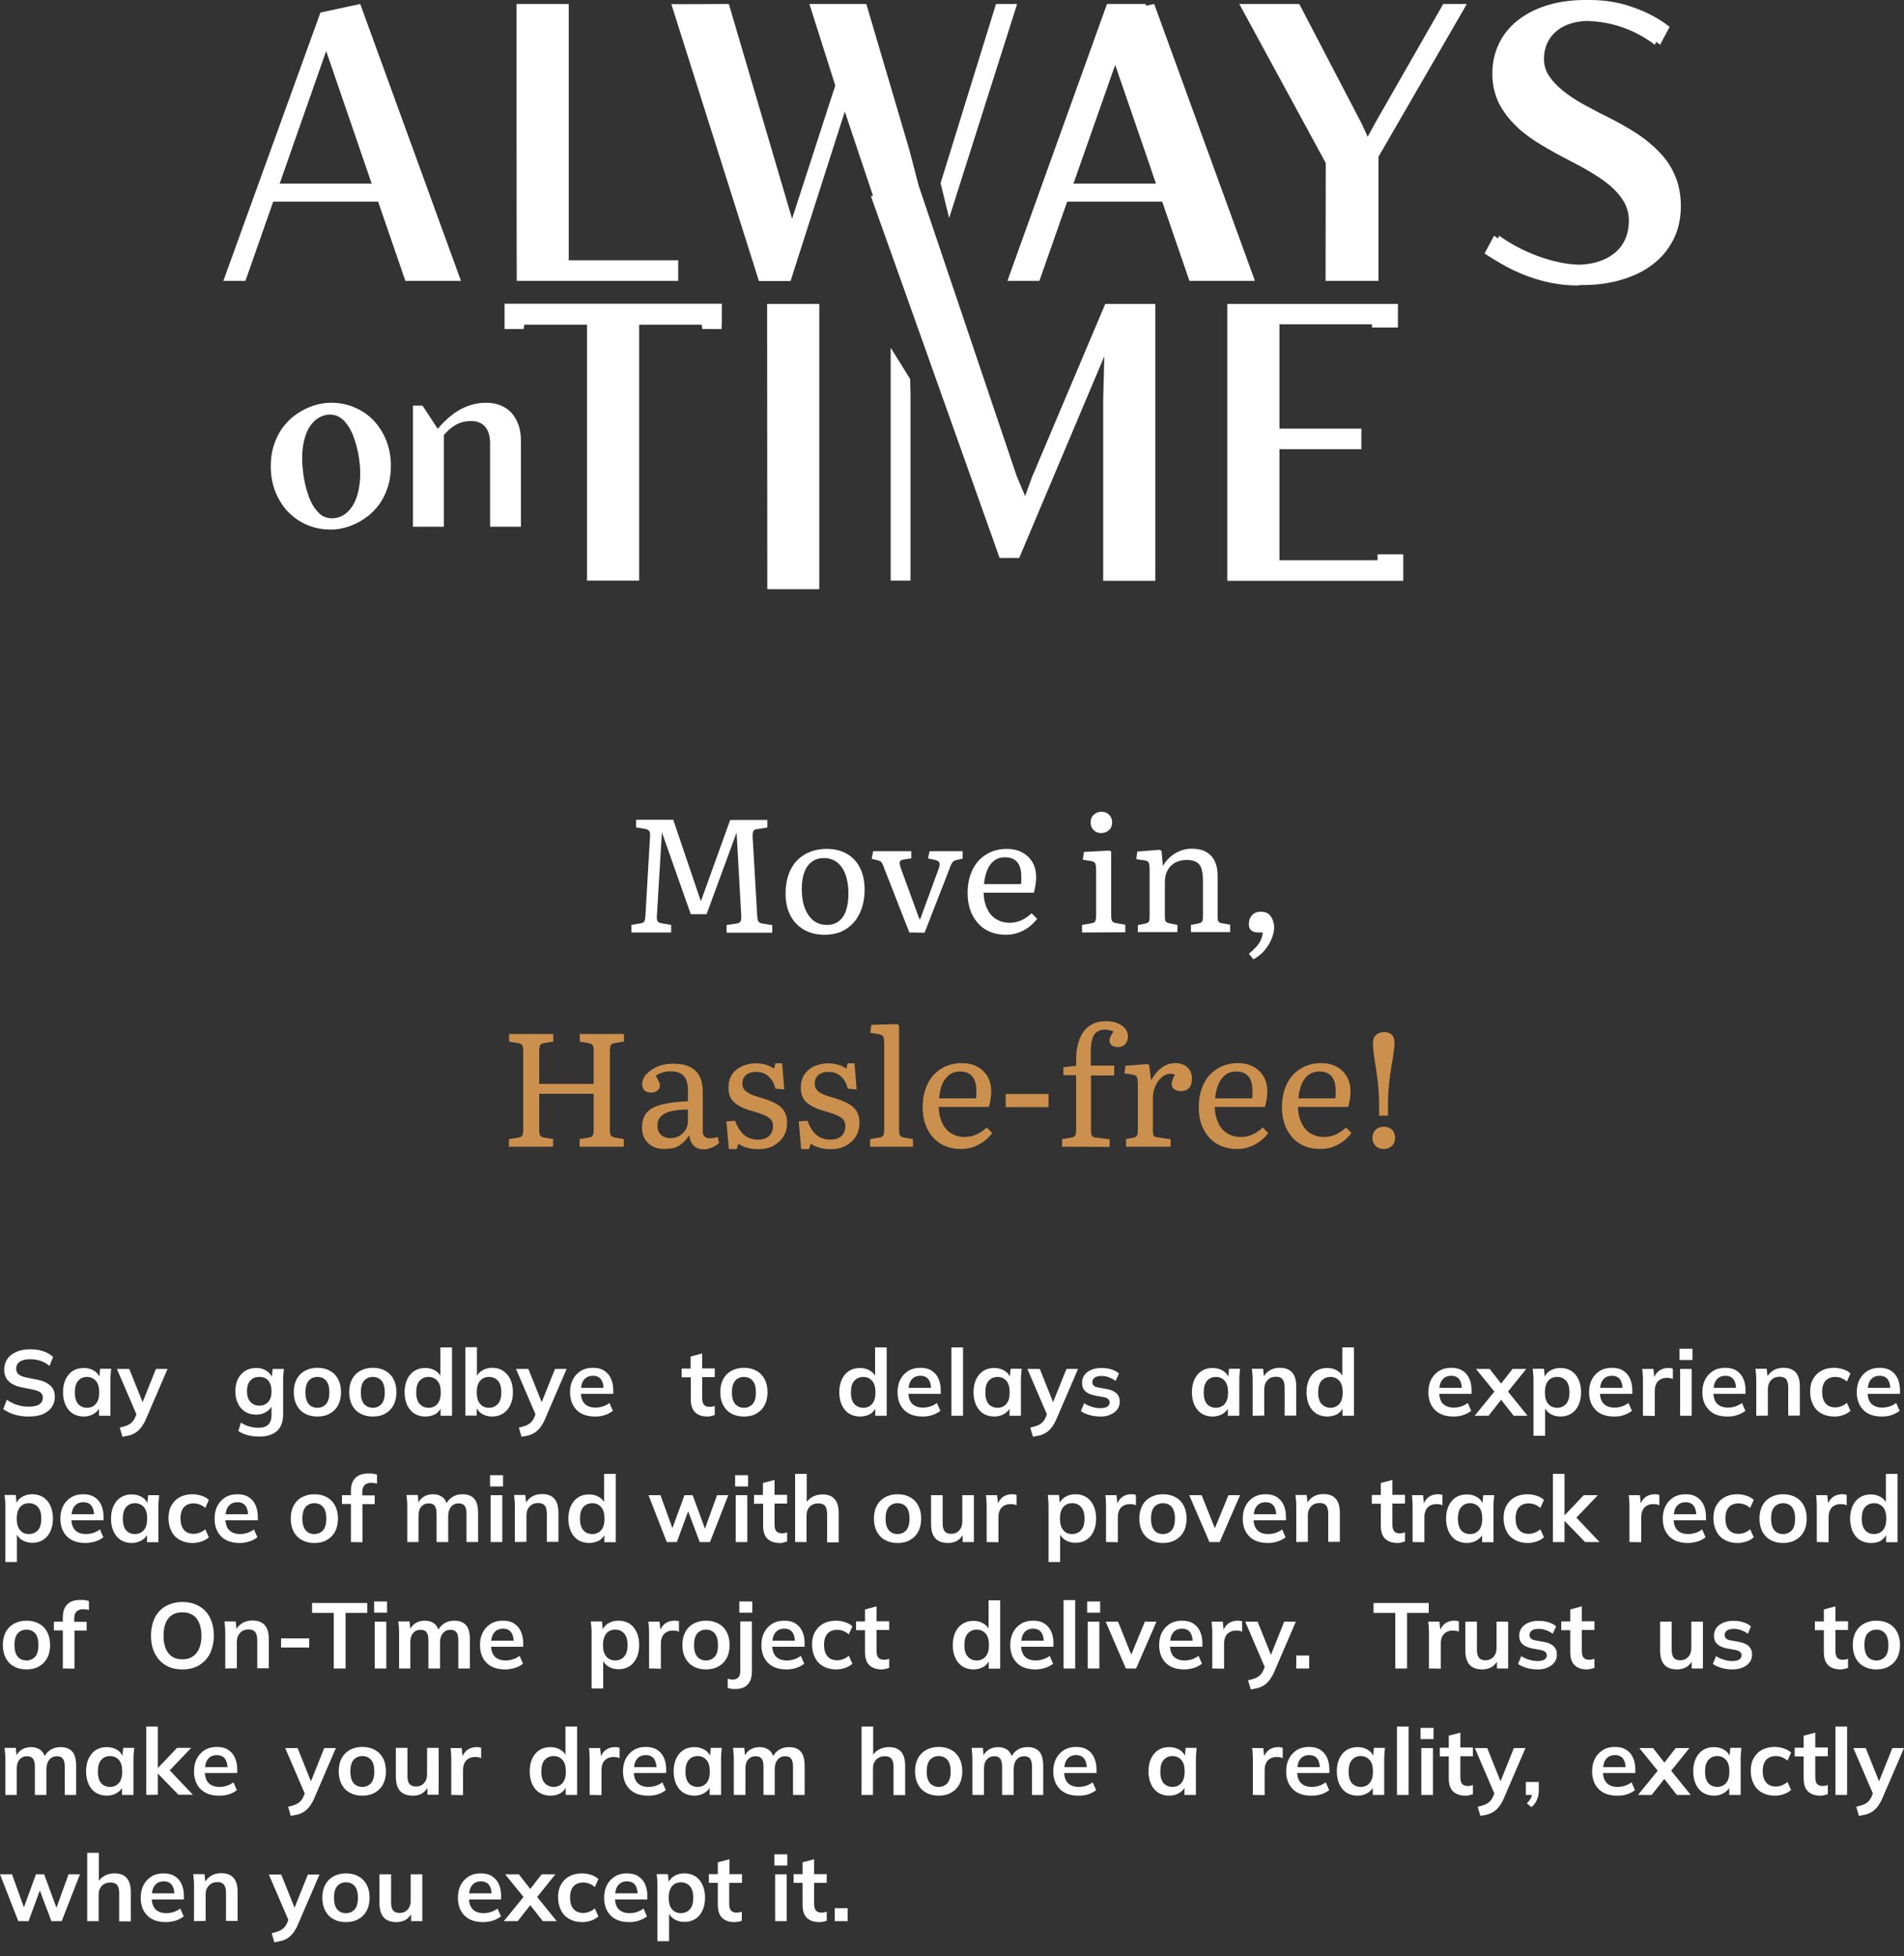
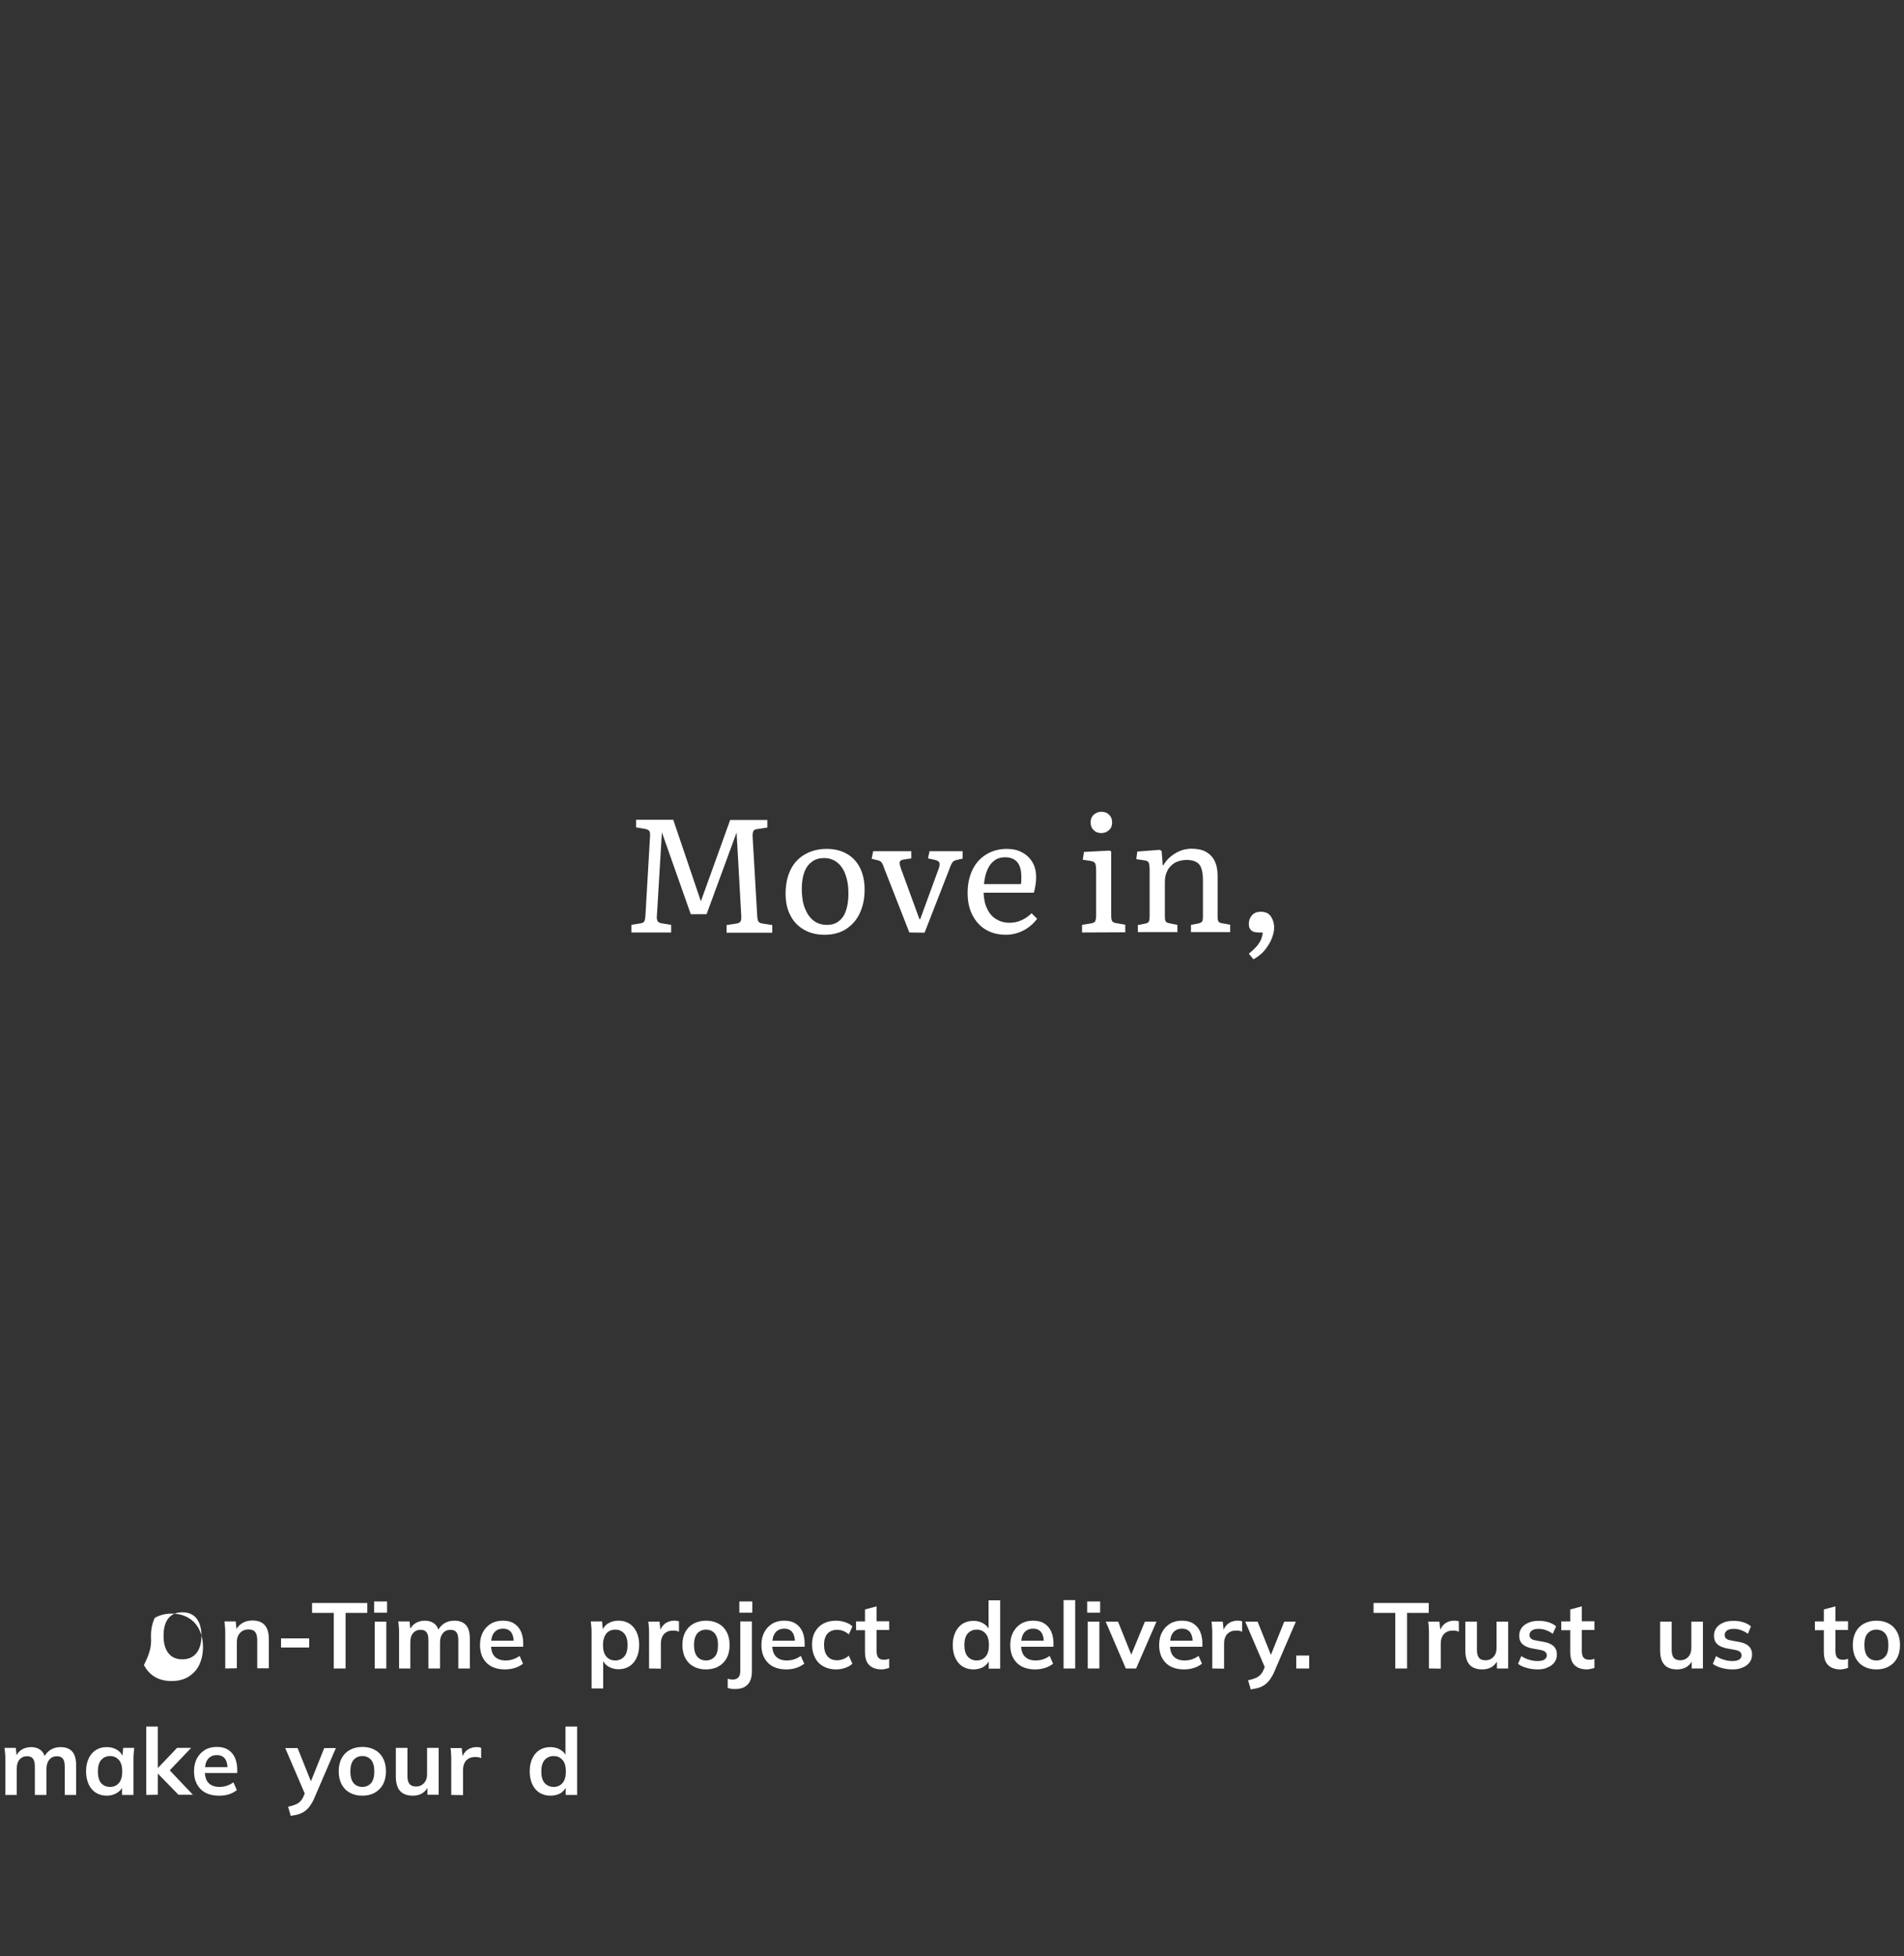
<svg xmlns="http://www.w3.org/2000/svg" version="1.1" id="Layer_1" x="0px" y="0px" viewBox="0 0 1000 1027.3" style="enable-background:new 0 0 1000 1027.3;" xml:space="preserve">
  <rect x="0" y="0" width="1000" height="1027.3" fill="#333333" stroke="none" />
  <style type="text/css">
	.st0{fill:#FFFFFF;}
	.st1{fill:#CB904E;}
</style>
  <g id="Layer_x0020_1">
    <g id="_2311275384752">
      <g>
-         <path class="st0" d="M15.3,743.9c-2.8,0-5.3-0.3-7.6-1c-2.3-0.7-4.3-1.7-6-2.9l1.9-4.9c1.1,0.8,2.3,1.4,3.5,2     c1.2,0.5,2.5,0.9,3.8,1.2c1.4,0.3,2.8,0.4,4.3,0.4c2.6,0,4.4-0.4,5.6-1.3c1.1-0.8,1.7-1.9,1.7-3.3c0-1.2-0.4-2.1-1.2-2.8     c-0.8-0.6-2.2-1.2-4.2-1.6l-5.5-1.1c-3.2-0.6-5.5-1.7-7.1-3.3c-1.6-1.5-2.3-3.6-2.3-6.1c0-2.1,0.6-4,1.7-5.6     c1.1-1.6,2.7-2.8,4.8-3.7c2-0.9,4.4-1.3,7.2-1.3c2.4,0,4.7,0.3,6.8,1c2.1,0.7,3.8,1.7,5.2,3l-1.9,4.7c-1.4-1.2-2.9-2-4.6-2.6     c-1.7-0.6-3.5-0.9-5.6-0.9c-2.3,0-4.1,0.4-5.4,1.3c-1.3,0.9-1.9,2.1-1.9,3.7c0,1.2,0.4,2.2,1.2,2.9c0.8,0.7,2.2,1.3,4.1,1.7     l5.5,1.1c3.2,0.6,5.7,1.7,7.2,3.2c1.6,1.5,2.3,3.5,2.3,6c0,2-0.6,3.8-1.7,5.4c-1.1,1.5-2.7,2.7-4.7,3.6     C20.4,743.5,18,743.9,15.3,743.9z M44,743.9c-2.1,0-4-0.5-5.7-1.5c-1.6-1-2.9-2.5-3.8-4.4c-0.9-1.9-1.4-4.2-1.4-6.9     c0-2.7,0.5-4.9,1.4-6.8c0.9-1.9,2.2-3.4,3.8-4.4c1.6-1,3.5-1.5,5.7-1.5c2.1,0,3.9,0.5,5.5,1.5c1.6,1,2.6,2.4,3.1,4.1h-0.5     l0.5-5.2h5.8c-0.1,1-0.2,2-0.3,3.1c-0.1,1-0.1,2.1-0.1,3.1v18.5h-6l0-5.1h0.6c-0.5,1.7-1.6,3-3.2,4C47.8,743.4,46,743.9,44,743.9     L44,743.9z M45.7,739.3c1.9,0,3.5-0.7,4.6-2c1.2-1.3,1.8-3.4,1.8-6.1c0-2.7-0.6-4.8-1.8-6.1c-1.2-1.3-2.7-2-4.6-2     c-1.9,0-3.5,0.7-4.6,2c-1.2,1.3-1.8,3.4-1.8,6.1c0,2.7,0.6,4.8,1.7,6.1C42.2,738.6,43.8,739.3,45.7,739.3z M64.3,754.5l-1.4-4.8     c1.5-0.3,2.8-0.7,3.8-1.1c1-0.4,1.9-1,2.6-1.7c0.7-0.7,1.3-1.6,1.7-2.6l1.2-2.9l-0.1,2.4l-10.7-24.9h6.5l7.7,19.2h-1.4l7.7-19.2     H88l-11.2,26c-0.7,1.8-1.6,3.2-2.4,4.4c-0.9,1.2-1.8,2.1-2.8,2.8c-1,0.7-2.1,1.2-3.3,1.6C67,754,65.7,754.3,64.3,754.5     L64.3,754.5z M136.3,754.4c-2.3,0-4.3-0.2-6.2-0.7c-1.8-0.5-3.5-1.2-4.9-2.2l1.3-4.4c0.9,0.6,1.9,1.1,2.9,1.5     c1,0.4,2,0.7,3.1,0.9s2.2,0.3,3.3,0.3c2.3,0,4-0.6,5.1-1.7c1.1-1.1,1.7-2.7,1.7-4.8v-5.9h0.5c-0.5,1.7-1.6,3-3.1,4     c-1.6,1-3.4,1.5-5.4,1.5c-2.2,0-4.1-0.5-5.8-1.5c-1.6-1-2.9-2.4-3.8-4.3c-0.9-1.9-1.4-4-1.4-6.5c0-2.5,0.5-4.7,1.4-6.5     c0.9-1.8,2.2-3.2,3.8-4.2c1.6-1,3.6-1.5,5.8-1.5c2.1,0,3.9,0.5,5.4,1.5c1.5,1,2.6,2.3,3.1,4l-0.4-0.3l0.5-4.7h5.9     c-0.1,1-0.2,2-0.3,3.1c-0.1,1-0.1,2.1-0.1,3.1v17.5c0,3.9-1,6.8-3.1,8.8C143.4,753.4,140.4,754.4,136.3,754.4L136.3,754.4z      M136.2,738.2c1.9,0,3.5-0.7,4.7-2c1.2-1.3,1.7-3.2,1.7-5.6c0-2.4-0.6-4.3-1.7-5.6c-1.2-1.3-2.7-1.9-4.7-1.9     c-2,0-3.6,0.6-4.7,1.9c-1.2,1.3-1.8,3.2-1.8,5.6s0.6,4.3,1.8,5.6C132.7,737.5,134.3,738.2,136.2,738.2z M166.7,743.9     c-2.5,0-4.7-0.5-6.6-1.6c-1.9-1-3.3-2.5-4.3-4.4c-1-1.9-1.5-4.2-1.5-6.8s0.5-4.9,1.5-6.8c1-1.9,2.5-3.4,4.3-4.4     c1.9-1,4-1.6,6.6-1.6c2.5,0,4.7,0.5,6.6,1.6c1.9,1,3.3,2.5,4.3,4.4c1,1.9,1.5,4.2,1.5,6.8s-0.5,4.9-1.5,6.8     c-1,1.9-2.5,3.4-4.3,4.4C171.4,743.4,169.2,743.9,166.7,743.9z M166.7,739.3c1.9,0,3.4-0.7,4.6-2c1.1-1.3,1.7-3.4,1.7-6.1     c0-2.7-0.6-4.8-1.7-6.1c-1.1-1.3-2.7-2-4.6-2c-1.9,0-3.4,0.7-4.6,2c-1.1,1.3-1.7,3.4-1.7,6.1c0,2.7,0.6,4.8,1.7,6.1     C163.2,738.6,164.7,739.3,166.7,739.3z M195.8,743.9c-2.5,0-4.7-0.5-6.6-1.6c-1.9-1-3.3-2.5-4.3-4.4c-1-1.9-1.5-4.2-1.5-6.8     s0.5-4.9,1.5-6.8c1-1.9,2.5-3.4,4.3-4.4c1.9-1,4-1.6,6.6-1.6c2.5,0,4.7,0.5,6.6,1.6c1.9,1,3.3,2.5,4.3,4.4c1,1.9,1.5,4.2,1.5,6.8     s-0.5,4.9-1.5,6.8c-1,1.9-2.5,3.4-4.3,4.4C200.6,743.4,198.4,743.9,195.8,743.9z M195.8,739.3c1.9,0,3.4-0.7,4.6-2     c1.1-1.3,1.7-3.4,1.7-6.1c0-2.7-0.6-4.8-1.7-6.1c-1.1-1.3-2.7-2-4.6-2c-1.9,0-3.4,0.7-4.6,2c-1.1,1.3-1.7,3.4-1.7,6.1     c0,2.7,0.6,4.8,1.7,6.1C192.4,738.6,193.9,739.3,195.8,739.3z M223.4,743.9c-2.1,0-4-0.5-5.7-1.5c-1.6-1-2.9-2.5-3.8-4.4     c-0.9-1.9-1.4-4.2-1.4-6.9c0-2.7,0.5-4.9,1.4-6.8c0.9-1.9,2.2-3.4,3.8-4.4c1.6-1,3.5-1.5,5.7-1.5c2,0,3.9,0.5,5.4,1.5     s2.6,2.3,3.1,4h-0.6v-16.3h6.1v35.9h-6v-5.2h0.6c-0.5,1.8-1.6,3.1-3.1,4.2C227.3,743.4,225.5,743.9,223.4,743.9z M225.1,739.3     c1.9,0,3.5-0.7,4.6-2c1.2-1.3,1.8-3.4,1.8-6.1c0-2.7-0.6-4.8-1.8-6.1c-1.2-1.3-2.7-2-4.6-2s-3.5,0.7-4.7,2     c-1.2,1.3-1.8,3.4-1.8,6.1c0,2.7,0.6,4.8,1.8,6.1C221.7,738.6,223.2,739.3,225.1,739.3z M258.5,743.9c-2.1,0-3.9-0.5-5.5-1.5     c-1.6-1-2.6-2.4-3.1-4.2h0.5v5.2h-6v-35.9h6.1v16.3h-0.6c0.6-1.7,1.6-3,3.2-4c1.6-1,3.4-1.5,5.4-1.5c2.2,0,4.1,0.5,5.7,1.6     c1.6,1,2.9,2.5,3.8,4.4c0.9,1.9,1.4,4.2,1.4,6.8s-0.5,4.9-1.4,6.8c-0.9,1.9-2.2,3.4-3.8,4.4C262.5,743.4,260.6,743.9,258.5,743.9     z M256.8,739.3c1.9,0,3.5-0.7,4.7-2c1.2-1.3,1.8-3.4,1.8-6.1s-0.6-4.8-1.8-6.1c-1.2-1.3-2.7-2-4.7-2c-1.9,0-3.5,0.7-4.6,2     c-1.2,1.3-1.8,3.4-1.8,6.1c0,2.7,0.6,4.8,1.8,6.1C253.3,738.6,254.8,739.3,256.8,739.3z M273.9,754.5l-1.4-4.8     c1.5-0.3,2.8-0.7,3.8-1.1c1-0.4,1.9-1,2.6-1.7c0.7-0.7,1.3-1.6,1.7-2.6l1.2-2.9l-0.1,2.4L271,718.9h6.5l7.7,19.2h-1.4l7.7-19.2     h6.1l-11.2,26c-0.7,1.8-1.6,3.2-2.4,4.4c-0.9,1.2-1.8,2.1-2.8,2.8c-1,0.7-2.1,1.2-3.3,1.6C276.7,754,275.4,754.3,273.9,754.5     L273.9,754.5z M312.6,743.9c-4.1,0-7.4-1.1-9.7-3.4c-2.3-2.3-3.5-5.4-3.5-9.4c0-2.6,0.5-4.8,1.5-6.7c1-1.9,2.4-3.4,4.2-4.5     c1.8-1.1,3.9-1.6,6.3-1.6c2.4,0,4.4,0.5,5.9,1.5c1.6,1,2.8,2.4,3.6,4.2c0.8,1.8,1.2,3.9,1.2,6.4v1.6h-17.9v-3.2h13.6l-0.8,0.7     c0-2.3-0.5-4-1.4-5.2c-1-1.2-2.3-1.8-4.2-1.8c-2,0-3.6,0.7-4.7,2.1c-1.1,1.4-1.6,3.4-1.6,6v0.6c0,2.7,0.7,4.7,2,6     c1.3,1.3,3.2,2,5.6,2c1.4,0,2.7-0.2,3.9-0.6c1.2-0.4,2.4-1,3.5-1.8l1.8,4.1c-1.2,0.9-2.6,1.7-4.2,2.2     C316.1,743.7,314.4,743.9,312.6,743.9L312.6,743.9z M371.6,743.9c-2.9,0-5.1-0.8-6.6-2.3s-2.2-3.8-2.2-6.9v-11.4H358v-4.6h4.7     v-6.3l6.1-1.6v7.8h6.6v4.6h-6.6v11c0,1.7,0.3,2.9,1,3.6c0.7,0.7,1.5,1,2.7,1c0.6,0,1.1,0,1.6-0.1c0.4-0.1,0.9-0.2,1.3-0.4v4.8     c-0.6,0.2-1.2,0.4-1.8,0.5C372.9,743.9,372.2,743.9,371.6,743.9L371.6,743.9z M390.7,743.9c-2.5,0-4.7-0.5-6.6-1.6     c-1.9-1-3.3-2.5-4.3-4.4c-1-1.9-1.5-4.2-1.5-6.8s0.5-4.9,1.5-6.8c1-1.9,2.5-3.4,4.3-4.4c1.9-1,4-1.6,6.6-1.6     c2.5,0,4.7,0.5,6.6,1.6c1.9,1,3.3,2.5,4.3,4.4c1,1.9,1.5,4.2,1.5,6.8s-0.5,4.9-1.5,6.8c-1,1.9-2.5,3.4-4.3,4.4     C395.5,743.4,393.3,743.9,390.7,743.9z M390.7,739.3c1.9,0,3.4-0.7,4.6-2s1.7-3.4,1.7-6.1c0-2.7-0.6-4.8-1.7-6.1     c-1.1-1.3-2.7-2-4.6-2c-1.9,0-3.4,0.7-4.6,2c-1.1,1.3-1.7,3.4-1.7,6.1c0,2.7,0.6,4.8,1.7,6.1     C387.3,738.6,388.8,739.3,390.7,739.3z M451.7,743.9c-2.1,0-4-0.5-5.7-1.5c-1.6-1-2.9-2.5-3.8-4.4c-0.9-1.9-1.4-4.2-1.4-6.9     c0-2.7,0.5-4.9,1.4-6.8c0.9-1.9,2.2-3.4,3.8-4.4c1.6-1,3.5-1.5,5.7-1.5c2,0,3.9,0.5,5.4,1.5c1.6,1,2.6,2.3,3.1,4h-0.6v-16.3h6.1     v35.9h-6v-5.2h0.6c-0.5,1.8-1.6,3.1-3.1,4.2C455.6,743.4,453.8,743.9,451.7,743.9z M453.4,739.3c1.9,0,3.5-0.7,4.6-2     c1.2-1.3,1.8-3.4,1.8-6.1c0-2.7-0.6-4.8-1.8-6.1c-1.2-1.3-2.7-2-4.6-2c-1.9,0-3.5,0.7-4.7,2c-1.2,1.3-1.8,3.4-1.8,6.1     c0,2.7,0.6,4.8,1.8,6.1C449.9,738.6,451.5,739.3,453.4,739.3z M484.6,743.9c-4.1,0-7.4-1.1-9.7-3.4c-2.3-2.3-3.5-5.4-3.5-9.4     c0-2.6,0.5-4.8,1.5-6.7c1-1.9,2.4-3.4,4.2-4.5c1.8-1.1,3.9-1.6,6.3-1.6c2.4,0,4.4,0.5,5.9,1.5c1.6,1,2.8,2.4,3.6,4.2     c0.8,1.8,1.2,3.9,1.2,6.4v1.6h-17.9v-3.2h13.6l-0.8,0.7c0-2.3-0.5-4-1.4-5.2c-1-1.2-2.3-1.8-4.2-1.8c-2,0-3.6,0.7-4.7,2.1     c-1.1,1.4-1.6,3.4-1.6,6v0.6c0,2.7,0.7,4.7,2,6c1.3,1.3,3.2,2,5.6,2c1.4,0,2.7-0.2,3.9-0.6c1.2-0.4,2.4-1,3.5-1.8l1.8,4.1     c-1.2,0.9-2.6,1.7-4.2,2.2C488.1,743.7,486.4,743.9,484.6,743.9L484.6,743.9z M499.7,743.5v-35.9h6.1v35.9H499.7z M522.2,743.9     c-2.1,0-4-0.5-5.7-1.5c-1.6-1-2.9-2.5-3.8-4.4c-0.9-1.9-1.4-4.2-1.4-6.9c0-2.7,0.5-4.9,1.4-6.8c0.9-1.9,2.2-3.4,3.8-4.4     c1.6-1,3.5-1.5,5.7-1.5c2.1,0,3.9,0.5,5.5,1.5c1.6,1,2.6,2.4,3.1,4.1h-0.5l0.5-5.2h5.8c-0.1,1-0.2,2-0.3,3.1     c-0.1,1-0.1,2.1-0.1,3.1v18.5h-6l0-5.1h0.6c-0.5,1.7-1.6,3-3.2,4C526,743.4,524.2,743.9,522.2,743.9L522.2,743.9z M523.9,739.3     c1.9,0,3.5-0.7,4.6-2c1.2-1.3,1.8-3.4,1.8-6.1c0-2.7-0.6-4.8-1.8-6.1c-1.2-1.3-2.7-2-4.6-2c-1.9,0-3.5,0.7-4.6,2     c-1.2,1.3-1.8,3.4-1.8,6.1c0,2.7,0.6,4.8,1.7,6.1C520.4,738.6,522,739.3,523.9,739.3z M542.5,754.5l-1.4-4.8     c1.5-0.3,2.8-0.7,3.8-1.1c1-0.4,1.9-1,2.6-1.7c0.7-0.7,1.3-1.6,1.7-2.6l1.2-2.9l-0.1,2.4l-10.7-24.9h6.5l7.7,19.2h-1.4l7.7-19.2     h6.1l-11.2,26c-0.7,1.8-1.6,3.2-2.4,4.4c-0.9,1.2-1.8,2.1-2.8,2.8c-1,0.7-2.1,1.2-3.3,1.6C545.2,754,543.9,754.3,542.5,754.5     L542.5,754.5z M578,743.9c-2.1,0-4.1-0.3-5.8-0.8c-1.8-0.5-3.3-1.2-4.5-2.1l1.7-4.1c1.2,0.8,2.6,1.5,4.1,1.9     c1.5,0.5,3,0.7,4.5,0.7c1.6,0,2.8-0.3,3.6-0.8c0.8-0.6,1.2-1.3,1.2-2.2c0-0.7-0.3-1.3-0.8-1.8c-0.5-0.4-1.3-0.8-2.4-1l-4.9-0.9     c-2.1-0.5-3.7-1.2-4.8-2.3c-1.1-1.1-1.6-2.5-1.6-4.3c0-1.5,0.4-2.9,1.2-4c0.8-1.2,2-2.1,3.6-2.8c1.5-0.7,3.4-1,5.4-1     c1.8,0,3.5,0.2,5.1,0.7c1.6,0.5,3,1.2,4.1,2.2l-1.8,3.9c-1-0.8-2.2-1.4-3.5-1.9c-1.3-0.5-2.6-0.7-3.8-0.7c-1.7,0-2.9,0.3-3.7,0.9     c-0.8,0.6-1.2,1.4-1.2,2.3c0,0.7,0.2,1.3,0.7,1.8s1.2,0.8,2.2,1l4.9,0.9c2.2,0.4,3.8,1.2,4.9,2.2c1.1,1.1,1.7,2.5,1.7,4.3     c0,1.6-0.4,3-1.3,4.2c-0.9,1.2-2.1,2.1-3.7,2.7C581.9,743.6,580.1,743.9,578,743.9L578,743.9z M636.9,743.9c-2.1,0-4-0.5-5.7-1.5     c-1.6-1-2.9-2.5-3.8-4.4c-0.9-1.9-1.4-4.2-1.4-6.9c0-2.7,0.5-4.9,1.4-6.8c0.9-1.9,2.2-3.4,3.8-4.4c1.6-1,3.5-1.5,5.7-1.5     c2.1,0,3.9,0.5,5.5,1.5s2.6,2.4,3.1,4.1H645l0.5-5.2h5.8c-0.1,1-0.2,2-0.3,3.1c-0.1,1-0.1,2.1-0.1,3.1v18.5h-6l0-5.1h0.6     c-0.5,1.7-1.6,3-3.2,4C640.7,743.4,638.9,743.9,636.9,743.9L636.9,743.9z M638.6,739.3c1.9,0,3.5-0.7,4.6-2     c1.2-1.3,1.8-3.4,1.8-6.1c0-2.7-0.6-4.8-1.8-6.1c-1.2-1.3-2.7-2-4.6-2c-1.9,0-3.5,0.7-4.6,2c-1.2,1.3-1.8,3.4-1.8,6.1     c0,2.7,0.6,4.8,1.7,6.1C635.1,738.6,636.6,739.3,638.6,739.3z M657.9,743.5V725c0-1,0-2-0.1-3.1c-0.1-1-0.2-2.1-0.3-3.1h5.9     l0.5,4.9h-0.6c0.8-1.7,1.9-3,3.5-4c1.5-0.9,3.3-1.4,5.3-1.4c2.9,0,5.1,0.8,6.5,2.4c1.5,1.6,2.2,4.2,2.2,7.6v15.1h-6.1v-14.8     c0-2-0.4-3.4-1.1-4.3c-0.8-0.9-1.9-1.3-3.4-1.3c-1.9,0-3.4,0.6-4.5,1.8c-1.1,1.2-1.7,2.7-1.7,4.7v13.9L657.9,743.5L657.9,743.5z      M697.1,743.9c-2.1,0-4-0.5-5.7-1.5c-1.6-1-2.9-2.5-3.8-4.4c-0.9-1.9-1.4-4.2-1.4-6.9c0-2.7,0.5-4.9,1.4-6.8     c0.9-1.9,2.2-3.4,3.8-4.4c1.6-1,3.5-1.5,5.7-1.5c2,0,3.9,0.5,5.4,1.5c1.6,1,2.6,2.3,3.1,4h-0.6v-16.3h6.1v35.9h-6v-5.2h0.6     c-0.5,1.8-1.6,3.1-3.1,4.2C701,743.4,699.2,743.9,697.1,743.9z M698.8,739.3c1.9,0,3.5-0.7,4.6-2c1.2-1.3,1.8-3.4,1.8-6.1     c0-2.7-0.6-4.8-1.8-6.1c-1.2-1.3-2.7-2-4.6-2c-1.9,0-3.5,0.7-4.7,2c-1.2,1.3-1.8,3.4-1.8,6.1c0,2.7,0.6,4.8,1.8,6.1     C695.4,738.6,696.9,739.3,698.8,739.3z M763.4,743.9c-4.1,0-7.4-1.1-9.7-3.4c-2.3-2.3-3.5-5.4-3.5-9.4c0-2.6,0.5-4.8,1.5-6.7     c1-1.9,2.4-3.4,4.2-4.5c1.8-1.1,3.9-1.6,6.3-1.6c2.4,0,4.4,0.5,5.9,1.5c1.6,1,2.8,2.4,3.6,4.2c0.8,1.8,1.2,3.9,1.2,6.4v1.6h-17.9     v-3.2h13.6l-0.8,0.7c0-2.3-0.5-4-1.4-5.2c-1-1.2-2.3-1.8-4.2-1.8c-2,0-3.6,0.7-4.7,2.1c-1.1,1.4-1.6,3.4-1.6,6v0.6     c0,2.7,0.7,4.7,2,6c1.3,1.3,3.2,2,5.6,2c1.4,0,2.7-0.2,3.9-0.6c1.2-0.4,2.4-1,3.5-1.8l1.8,4.1c-1.2,0.9-2.6,1.7-4.2,2.2     C766.9,743.7,765.2,743.9,763.4,743.9L763.4,743.9z M774.5,743.5l11.5-14.1v2.8l-10.8-13.3h7.2l7.1,9.1h-2.2l7.1-9.1h7.2     l-10.7,13.3v-2.8l11.4,14.1h-7.3l-7.7-9.8h2.2l-7.7,9.8H774.5L774.5,743.5z M805.4,754v-29c0-1,0-2-0.1-3.1     c-0.1-1-0.2-2.1-0.3-3.1h5.9l0.5,5.2h-0.5c0.5-1.7,1.5-3.1,3.1-4.1c1.6-1,3.4-1.5,5.5-1.5c2.2,0,4.1,0.5,5.7,1.5     c1.6,1,2.9,2.5,3.8,4.4c0.9,1.9,1.4,4.2,1.4,6.8c0,2.7-0.5,5-1.4,6.9c-0.9,1.9-2.2,3.4-3.8,4.4c-1.6,1-3.5,1.5-5.7,1.5     c-2,0-3.8-0.5-5.4-1.5c-1.6-1-2.6-2.4-3.1-4h0.5V754L805.4,754L805.4,754z M817.8,739.3c1.9,0,3.5-0.7,4.7-2     c1.2-1.3,1.8-3.4,1.8-6.1c0-2.7-0.6-4.8-1.8-6.1c-1.2-1.3-2.7-2-4.7-2c-1.9,0-3.5,0.7-4.6,2c-1.2,1.3-1.8,3.4-1.8,6.1     c0,2.7,0.6,4.8,1.8,6.1C814.3,738.6,815.9,739.3,817.8,739.3z M847.8,743.9c-4.1,0-7.4-1.1-9.7-3.4c-2.3-2.3-3.5-5.4-3.5-9.4     c0-2.6,0.5-4.8,1.5-6.7c1-1.9,2.4-3.4,4.2-4.5c1.8-1.1,3.9-1.6,6.3-1.6c2.4,0,4.4,0.5,5.9,1.5c1.6,1,2.8,2.4,3.6,4.2     c0.8,1.8,1.2,3.9,1.2,6.4v1.6h-17.9v-3.2h13.6l-0.8,0.7c0-2.3-0.5-4-1.4-5.2c-1-1.2-2.3-1.8-4.2-1.8c-2,0-3.6,0.7-4.7,2.1     c-1.1,1.4-1.6,3.4-1.6,6v0.6c0,2.7,0.7,4.7,2,6c1.3,1.3,3.2,2,5.6,2c1.4,0,2.7-0.2,3.9-0.6c1.2-0.4,2.4-1,3.5-1.8l1.8,4.1     c-1.2,0.9-2.6,1.7-4.2,2.2C851.4,743.7,849.6,743.9,847.8,743.9L847.8,743.9z M862.9,743.5v-18.3c0-1,0-2.1-0.1-3.2     s-0.1-2.1-0.3-3.1h5.9l0.7,6.7h-1c0.3-1.6,0.9-3,1.6-4c0.8-1.1,1.7-1.9,2.8-2.4s2.3-0.8,3.6-0.8c0.6,0,1.1,0,1.4,0.1     c0.4,0,0.7,0.1,1.1,0.3l0,5.4c-0.6-0.3-1.1-0.4-1.6-0.5c-0.4-0.1-1-0.1-1.6-0.1c-1.4,0-2.6,0.3-3.5,0.9c-1,0.6-1.7,1.4-2.1,2.4     c-0.5,1-0.7,2.2-0.7,3.6v13.1L862.9,743.5L862.9,743.5z M882.4,743.5v-24.6h6.1v24.6H882.4z M882.1,714.2v-5.9h6.8v5.9H882.1z      M907.3,743.9c-4.1,0-7.4-1.1-9.7-3.4c-2.3-2.3-3.5-5.4-3.5-9.4c0-2.6,0.5-4.8,1.5-6.7c1-1.9,2.4-3.4,4.2-4.5     c1.8-1.1,3.9-1.6,6.3-1.6c2.4,0,4.4,0.5,5.9,1.5c1.6,1,2.8,2.4,3.6,4.2c0.8,1.8,1.2,3.9,1.2,6.4v1.6H899v-3.2h13.6l-0.8,0.7     c0-2.3-0.5-4-1.4-5.2c-1-1.2-2.3-1.8-4.2-1.8c-2,0-3.6,0.7-4.7,2.1c-1.1,1.4-1.6,3.4-1.6,6v0.6c0,2.7,0.7,4.7,2,6     c1.3,1.3,3.2,2,5.6,2c1.4,0,2.7-0.2,3.9-0.6c1.2-0.4,2.4-1,3.5-1.8l1.8,4.1c-1.2,0.9-2.6,1.7-4.2,2.2     C910.9,743.7,909.1,743.9,907.3,743.9L907.3,743.9z M922.4,743.5V725c0-1,0-2-0.1-3.1c-0.1-1-0.2-2.1-0.3-3.1h5.9l0.5,4.9h-0.6     c0.8-1.7,1.9-3,3.5-4c1.5-0.9,3.3-1.4,5.3-1.4c2.9,0,5.1,0.8,6.5,2.4c1.5,1.6,2.2,4.2,2.2,7.6v15.1h-6.1v-14.8     c0-2-0.4-3.4-1.1-4.3c-0.8-0.9-1.9-1.3-3.4-1.3c-1.9,0-3.4,0.6-4.5,1.8c-1.1,1.2-1.7,2.7-1.7,4.7v13.9L922.4,743.5L922.4,743.5z      M963.4,743.9c-2.5,0-4.8-0.5-6.7-1.6c-1.9-1-3.4-2.5-4.4-4.5c-1-1.9-1.6-4.2-1.6-6.9c0-2.7,0.5-4.9,1.6-6.8     c1.1-1.9,2.5-3.3,4.4-4.3c1.9-1,4.1-1.5,6.6-1.5c1.6,0,3.2,0.3,4.8,0.8c1.5,0.5,2.8,1.2,3.8,2.2l-1.9,4.2     c-0.9-0.8-1.9-1.4-2.9-1.8s-2.2-0.6-3.2-0.6c-2.2,0-3.9,0.7-5.1,2c-1.2,1.4-1.8,3.3-1.8,5.9s0.6,4.6,1.8,6     c1.2,1.4,2.9,2.1,5.1,2.1c1,0,2.1-0.2,3.1-0.6c1.1-0.4,2.1-1,3-1.8l1.9,4.2c-1,0.9-2.3,1.7-3.8,2.2     C966.6,743.7,965,743.9,963.4,743.9L963.4,743.9z M988.4,743.9c-4.1,0-7.4-1.1-9.7-3.4c-2.3-2.3-3.5-5.4-3.5-9.4     c0-2.6,0.5-4.8,1.5-6.7c1-1.9,2.4-3.4,4.2-4.5c1.8-1.1,3.9-1.6,6.3-1.6c2.4,0,4.4,0.5,5.9,1.5c1.6,1,2.8,2.4,3.6,4.2     c0.8,1.8,1.2,3.9,1.2,6.4v1.6h-17.9v-3.2h13.6l-0.8,0.7c0-2.3-0.5-4-1.4-5.2c-1-1.2-2.3-1.8-4.2-1.8c-2,0-3.6,0.7-4.7,2.1     c-1.1,1.4-1.6,3.4-1.6,6v0.6c0,2.7,0.7,4.7,2,6c1.3,1.3,3.2,2,5.6,2c1.4,0,2.7-0.2,3.9-0.6c1.2-0.4,2.4-1,3.5-1.8l1.8,4.1     c-1.2,0.9-2.6,1.7-4.2,2.2C991.9,743.7,990.2,743.9,988.4,743.9L988.4,743.9z" />
-         <path class="st0" d="M2.8,820.3v-29c0-1,0-2-0.1-3.1c-0.1-1-0.2-2.1-0.3-3.1h5.9l0.5,5.2H8.3c0.5-1.7,1.5-3.1,3.1-4.1     c1.6-1,3.4-1.5,5.5-1.5c2.2,0,4.1,0.5,5.7,1.5c1.6,1,2.9,2.5,3.8,4.4c0.9,1.9,1.4,4.2,1.4,6.8c0,2.7-0.5,5-1.4,6.9     c-0.9,1.9-2.2,3.4-3.8,4.4c-1.6,1-3.5,1.5-5.7,1.5c-2,0-3.8-0.5-5.4-1.5c-1.6-1-2.6-2.4-3.1-4h0.5v15.6L2.8,820.3L2.8,820.3z      M15.2,805.6c1.9,0,3.5-0.7,4.7-2c1.2-1.3,1.8-3.4,1.8-6.1c0-2.7-0.6-4.8-1.8-6.1c-1.2-1.3-2.7-2-4.7-2c-1.9,0-3.5,0.7-4.6,2     s-1.8,3.4-1.8,6.1c0,2.7,0.6,4.8,1.8,6.1C11.7,805,13.2,805.6,15.2,805.6z M44.9,810.3c-4.1,0-7.4-1.1-9.7-3.4     c-2.3-2.3-3.5-5.4-3.5-9.4c0-2.6,0.5-4.8,1.5-6.7c1-1.9,2.4-3.4,4.2-4.5c1.8-1.1,3.9-1.6,6.3-1.6c2.4,0,4.4,0.5,5.9,1.5     c1.6,1,2.8,2.4,3.6,4.2c0.8,1.8,1.2,3.9,1.2,6.4v1.6H36.6v-3.2h13.6l-0.8,0.7c0-2.3-0.5-4-1.4-5.2c-1-1.2-2.3-1.8-4.2-1.8     c-2,0-3.6,0.7-4.7,2.1c-1.1,1.4-1.6,3.4-1.6,6v0.6c0,2.7,0.7,4.7,2,6c1.3,1.3,3.2,2,5.6,2c1.4,0,2.7-0.2,3.9-0.6     c1.2-0.4,2.4-1,3.5-1.8l1.8,4.1c-1.2,0.9-2.6,1.7-4.2,2.2C48.4,810,46.7,810.3,44.9,810.3L44.9,810.3z M69.2,810.3     c-2.1,0-4-0.5-5.7-1.5c-1.6-1-2.9-2.5-3.8-4.4c-0.9-1.9-1.4-4.2-1.4-6.9c0-2.7,0.5-4.9,1.4-6.8c0.9-1.9,2.2-3.4,3.8-4.4     c1.6-1,3.5-1.5,5.7-1.5c2.1,0,3.9,0.5,5.5,1.5c1.6,1,2.6,2.4,3.1,4.1h-0.5l0.5-5.2h5.8c-0.1,1-0.2,2-0.3,3.1     c-0.1,1-0.1,2.1-0.1,3.1v18.5h-6l0-5.1h0.6c-0.5,1.7-1.6,3-3.2,4C73,809.8,71.2,810.3,69.2,810.3L69.2,810.3z M70.9,805.6     c1.9,0,3.5-0.7,4.6-2c1.2-1.3,1.8-3.4,1.8-6.1c0-2.7-0.6-4.8-1.8-6.1c-1.2-1.3-2.7-2-4.6-2c-1.9,0-3.5,0.7-4.6,2     c-1.2,1.3-1.8,3.4-1.8,6.1c0,2.7,0.6,4.8,1.7,6.1C67.4,805,68.9,805.6,70.9,805.6z M101.2,810.3c-2.5,0-4.8-0.5-6.7-1.6     c-1.9-1-3.4-2.5-4.4-4.5c-1-1.9-1.6-4.2-1.6-6.9c0-2.7,0.5-4.9,1.6-6.8c1.1-1.9,2.5-3.3,4.4-4.3c1.9-1,4.1-1.5,6.6-1.5     c1.6,0,3.2,0.3,4.8,0.8c1.5,0.5,2.8,1.2,3.8,2.2l-1.9,4.2c-0.9-0.8-1.9-1.4-2.9-1.8c-1.1-0.4-2.2-0.6-3.2-0.6     c-2.2,0-3.9,0.7-5.1,2c-1.2,1.4-1.8,3.3-1.8,5.9s0.6,4.6,1.8,6c1.2,1.4,2.9,2.1,5.1,2.1c1,0,2.1-0.2,3.1-0.6c1.1-0.4,2.1-1,3-1.8     l1.9,4.2c-1,0.9-2.3,1.7-3.8,2.2C104.4,810,102.8,810.3,101.2,810.3L101.2,810.3z M125.9,810.3c-4.1,0-7.4-1.1-9.7-3.4     c-2.3-2.3-3.5-5.4-3.5-9.4c0-2.6,0.5-4.8,1.5-6.7c1-1.9,2.4-3.4,4.2-4.5c1.8-1.1,3.9-1.6,6.3-1.6c2.4,0,4.4,0.5,5.9,1.5     c1.6,1,2.8,2.4,3.6,4.2c0.8,1.8,1.2,3.9,1.2,6.4v1.6h-17.9v-3.2h13.6l-0.8,0.7c0-2.3-0.5-4-1.4-5.2c-1-1.2-2.3-1.8-4.2-1.8     c-2,0-3.6,0.7-4.7,2.1c-1.1,1.4-1.6,3.4-1.6,6v0.6c0,2.7,0.7,4.7,2,6c1.3,1.3,3.2,2,5.6,2c1.4,0,2.7-0.2,3.9-0.6     c1.2-0.4,2.4-1,3.5-1.8l1.8,4.1c-1.2,0.9-2.6,1.7-4.2,2.2C129.4,810,127.7,810.3,125.9,810.3L125.9,810.3z M165.1,810.3     c-2.5,0-4.7-0.5-6.6-1.6c-1.9-1-3.3-2.5-4.3-4.4c-1-1.9-1.5-4.2-1.5-6.8s0.5-4.9,1.5-6.8c1-1.9,2.5-3.4,4.3-4.4     c1.9-1,4-1.6,6.6-1.6c2.5,0,4.7,0.5,6.6,1.6c1.9,1,3.3,2.5,4.3,4.4c1,1.9,1.5,4.2,1.5,6.8s-0.5,4.9-1.5,6.8     c-1,1.9-2.5,3.4-4.3,4.4C169.9,809.8,167.7,810.3,165.1,810.3z M165.1,805.6c1.9,0,3.4-0.7,4.6-2c1.1-1.3,1.7-3.4,1.7-6.1     c0-2.7-0.6-4.8-1.7-6.1c-1.1-1.3-2.7-2-4.6-2c-1.9,0-3.4,0.7-4.6,2c-1.1,1.3-1.7,3.4-1.7,6.1c0,2.7,0.6,4.8,1.7,6.1     C161.7,805,163.2,805.6,165.1,805.6z M184.3,809.8v-20h-4.7v-4.6h6.4l-1.7,1.6V783c0-3.1,0.8-5.4,2.4-6.9     c1.6-1.6,3.9-2.3,6.9-2.3c0.7,0,1.5,0,2.3,0.1c0.8,0.1,1.5,0.3,2.1,0.5v4.8c-0.4-0.2-0.9-0.3-1.5-0.4c-0.6-0.1-1.2-0.1-1.7-0.1     c-0.8,0-1.6,0.2-2.3,0.5c-0.7,0.3-1.2,0.8-1.6,1.5c-0.4,0.7-0.6,1.6-0.6,2.7v3l-0.9-1.1h7.4v4.6h-6.4v20L184.3,809.8L184.3,809.8     z M213.9,809.8v-18.5c0-1,0-2-0.1-3.1c-0.1-1-0.2-2.1-0.3-3.1h5.9l0.5,4.9h-0.6c0.7-1.7,1.7-3,3.1-3.9c1.4-0.9,3.1-1.4,5-1.4     c1.9,0,3.6,0.5,4.8,1.4c1.3,0.9,2.2,2.4,2.7,4.3h-0.8c0.7-1.8,1.8-3.1,3.4-4.2c1.6-1,3.3-1.5,5.4-1.5c2.8,0,4.8,0.8,6.2,2.4     c1.4,1.6,2,4.2,2,7.6v15.1h-6.1V795c0-1.9-0.3-3.4-1-4.2c-0.6-0.9-1.7-1.3-3.1-1.3c-1.7,0-3,0.6-4,1.8s-1.5,2.8-1.5,4.8v13.7     h-6.1V795c0-1.9-0.3-3.4-1-4.2c-0.6-0.9-1.7-1.3-3.1-1.3c-1.7,0-3,0.6-4,1.8c-1,1.2-1.4,2.8-1.4,4.8v13.7H213.9z M257.7,809.8     v-24.6h6.1v24.6H257.7z M257.4,780.6v-5.9h6.8v5.9H257.4z M270.4,809.8v-18.5c0-1,0-2-0.1-3.1c-0.1-1-0.2-2.1-0.3-3.1h5.9     l0.5,4.9h-0.6c0.8-1.7,1.9-3,3.5-4c1.5-0.9,3.3-1.4,5.3-1.4c2.9,0,5.1,0.8,6.5,2.4c1.5,1.6,2.2,4.2,2.2,7.6v15.1h-6.1v-14.8     c0-2-0.4-3.4-1.1-4.3c-0.8-0.9-1.9-1.3-3.4-1.3c-1.9,0-3.4,0.6-4.5,1.8c-1.1,1.2-1.7,2.7-1.7,4.7v13.9L270.4,809.8L270.4,809.8z      M309.4,810.3c-2.1,0-4-0.5-5.7-1.5c-1.6-1-2.9-2.5-3.8-4.4c-0.9-1.9-1.4-4.2-1.4-6.9c0-2.7,0.5-4.9,1.4-6.8     c0.9-1.9,2.2-3.4,3.8-4.4c1.6-1,3.5-1.5,5.7-1.5c2,0,3.9,0.5,5.4,1.5c1.6,1,2.6,2.3,3.1,4h-0.6V774h6.1v35.9h-6v-5.2h0.6     c-0.5,1.8-1.6,3.1-3.1,4.2C313.3,809.8,311.4,810.3,309.4,810.3z M311.1,805.6c1.9,0,3.5-0.7,4.6-2c1.2-1.3,1.8-3.4,1.8-6.1     c0-2.7-0.6-4.8-1.8-6.1c-1.2-1.3-2.7-2-4.6-2s-3.5,0.7-4.7,2s-1.8,3.4-1.8,6.1c0,2.7,0.6,4.8,1.8,6.1     C307.6,805,309.2,805.6,311.1,805.6z M350.2,809.8l-9.6-24.6h6.3l6.9,19.1h-1.3l7-19.1h4.3l7,19.1h-1.1l6.9-19.1h5.9l-9.6,24.6     h-5.4l-7.4-19.6h2.6l-7.2,19.6H350.2L350.2,809.8z M386.4,809.8v-24.6h6.1v24.6H386.4z M386.1,780.6v-5.9h6.8v5.9H386.1z      M409.6,810.3c-2.9,0-5.1-0.8-6.6-2.3c-1.5-1.5-2.2-3.8-2.2-6.9v-11.4H396v-4.6h4.7v-6.3l6.1-1.6v7.8h6.6v4.6h-6.6v11     c0,1.7,0.3,2.9,1,3.6c0.7,0.7,1.5,1,2.7,1c0.6,0,1.1,0,1.6-0.1c0.4-0.1,0.9-0.2,1.3-0.4v4.8c-0.6,0.2-1.2,0.4-1.8,0.5     C410.9,810.3,410.3,810.3,409.6,810.3L409.6,810.3z M417.6,809.8V774h6.1v16.2H423c0.7-1.8,1.9-3.1,3.5-4     c1.6-0.9,3.3-1.4,5.4-1.4c2.9,0,5.1,0.8,6.5,2.5c1.4,1.6,2.1,4.1,2.1,7.5v15.2h-6.1V795c0-1.9-0.4-3.3-1.1-4.2     c-0.7-0.9-1.9-1.3-3.5-1.3c-1.9,0-3.3,0.6-4.5,1.7c-1.1,1.2-1.7,2.7-1.7,4.6v14L417.6,809.8L417.6,809.8z M471.4,810.3     c-2.5,0-4.7-0.5-6.6-1.6c-1.9-1-3.3-2.5-4.3-4.4c-1-1.9-1.5-4.2-1.5-6.8s0.5-4.9,1.5-6.8c1-1.9,2.5-3.4,4.3-4.4s4-1.6,6.6-1.6     c2.5,0,4.7,0.5,6.6,1.6c1.9,1,3.3,2.5,4.3,4.4c1,1.9,1.5,4.2,1.5,6.8s-0.5,4.9-1.5,6.8c-1,1.9-2.5,3.4-4.3,4.4     C476.2,809.8,474,810.3,471.4,810.3z M471.4,805.6c1.9,0,3.4-0.7,4.6-2c1.1-1.3,1.7-3.4,1.7-6.1c0-2.7-0.6-4.8-1.7-6.1     c-1.1-1.3-2.7-2-4.6-2c-1.9,0-3.4,0.7-4.6,2c-1.1,1.3-1.7,3.4-1.7,6.1c0,2.7,0.6,4.8,1.7,6.1C468,805,469.5,805.6,471.4,805.6z      M498,810.3c-3,0-5.3-0.8-6.8-2.5c-1.5-1.7-2.2-4.2-2.2-7.6v-15h6.1v15c0,1.8,0.4,3.2,1.1,4c0.7,0.9,1.9,1.3,3.4,1.3     c1.7,0,3.1-0.6,4.2-1.8c1.1-1.2,1.6-2.7,1.6-4.6v-13.9h6.1v24.6h-5.9v-5h0.7c-0.7,1.8-1.8,3.1-3.2,4.1     C501.6,809.8,499.9,810.3,498,810.3L498,810.3z M518.2,809.8v-18.3c0-1,0-2.1-0.1-3.2c0-1.1-0.1-2.1-0.3-3.1h5.9l0.7,6.7h-1     c0.3-1.6,0.9-3,1.6-4c0.8-1.1,1.7-1.9,2.8-2.4c1.1-0.5,2.3-0.8,3.6-0.8c0.6,0,1.1,0,1.4,0.1c0.4,0,0.7,0.1,1.1,0.3l0,5.4     c-0.6-0.3-1.1-0.4-1.6-0.5c-0.4-0.1-1-0.1-1.6-0.1c-1.4,0-2.6,0.3-3.5,0.9c-1,0.6-1.7,1.4-2.1,2.4c-0.5,1-0.7,2.2-0.7,3.6v13.1     L518.2,809.8L518.2,809.8z M550.7,820.3v-29c0-1,0-2-0.1-3.1c-0.1-1-0.2-2.1-0.3-3.1h5.9l0.5,5.2h-0.5c0.5-1.7,1.5-3.1,3.1-4.1     c1.6-1,3.4-1.5,5.5-1.5c2.2,0,4.1,0.5,5.7,1.5c1.6,1,2.9,2.5,3.8,4.4c0.9,1.9,1.4,4.2,1.4,6.8c0,2.7-0.5,5-1.4,6.9     c-0.9,1.9-2.2,3.4-3.8,4.4c-1.6,1-3.5,1.5-5.7,1.5c-2,0-3.8-0.5-5.4-1.5c-1.6-1-2.6-2.4-3.1-4h0.5v15.6L550.7,820.3L550.7,820.3z      M563.1,805.6c1.9,0,3.5-0.7,4.7-2c1.2-1.3,1.8-3.4,1.8-6.1c0-2.7-0.6-4.8-1.8-6.1c-1.2-1.3-2.7-2-4.7-2c-1.9,0-3.5,0.7-4.6,2     c-1.2,1.3-1.8,3.4-1.8,6.1c0,2.7,0.6,4.8,1.8,6.1C559.6,805,561.2,805.6,563.1,805.6z M580.9,809.8v-18.3c0-1,0-2.1-0.1-3.2     c0-1.1-0.1-2.1-0.3-3.1h5.9l0.7,6.7h-1c0.3-1.6,0.9-3,1.6-4c0.8-1.1,1.7-1.9,2.8-2.4c1.1-0.5,2.3-0.8,3.6-0.8     c0.6,0,1.1,0,1.4,0.1c0.4,0,0.7,0.1,1.1,0.3l0,5.4c-0.6-0.3-1.1-0.4-1.6-0.5c-0.4-0.1-1-0.1-1.6-0.1c-1.4,0-2.6,0.3-3.5,0.9     c-1,0.6-1.7,1.4-2.1,2.4c-0.5,1-0.7,2.2-0.7,3.6v13.1L580.9,809.8L580.9,809.8z M610.8,810.3c-2.5,0-4.7-0.5-6.6-1.6     c-1.9-1-3.3-2.5-4.3-4.4c-1-1.9-1.5-4.2-1.5-6.8s0.5-4.9,1.5-6.8c1-1.9,2.5-3.4,4.3-4.4c1.9-1,4-1.6,6.6-1.6     c2.5,0,4.7,0.5,6.6,1.6c1.9,1,3.3,2.5,4.3,4.4c1,1.9,1.5,4.2,1.5,6.8s-0.5,4.9-1.5,6.8c-1,1.9-2.5,3.4-4.3,4.4     C615.5,809.8,613.3,810.3,610.8,810.3z M610.8,805.6c1.9,0,3.4-0.7,4.6-2c1.1-1.3,1.7-3.4,1.7-6.1c0-2.7-0.6-4.8-1.7-6.1     c-1.1-1.3-2.7-2-4.6-2c-1.9,0-3.4,0.7-4.6,2c-1.1,1.3-1.7,3.4-1.7,6.1c0,2.7,0.6,4.8,1.7,6.1C607.3,805,608.9,805.6,610.8,805.6z      M635.2,809.8l-10.6-24.6h6.5l7.7,19.2h-1.5l7.9-19.2h6.1l-10.7,24.6H635.2L635.2,809.8z M665.9,810.3c-4.1,0-7.4-1.1-9.7-3.4     c-2.3-2.3-3.5-5.4-3.5-9.4c0-2.6,0.5-4.8,1.5-6.7c1-1.9,2.4-3.4,4.2-4.5c1.8-1.1,3.9-1.6,6.3-1.6c2.4,0,4.4,0.5,5.9,1.5     c1.6,1,2.8,2.4,3.6,4.2c0.8,1.8,1.2,3.9,1.2,6.4v1.6h-17.9v-3.2h13.6l-0.8,0.7c0-2.3-0.5-4-1.4-5.2c-1-1.2-2.3-1.8-4.2-1.8     c-2,0-3.6,0.7-4.7,2.1c-1.1,1.4-1.6,3.4-1.6,6v0.6c0,2.7,0.7,4.7,2,6c1.3,1.3,3.2,2,5.6,2c1.4,0,2.7-0.2,3.9-0.6     c1.2-0.4,2.4-1,3.5-1.8l1.8,4.1c-1.2,0.9-2.6,1.7-4.2,2.2C669.5,810,667.8,810.3,665.9,810.3L665.9,810.3z M680.8,809.8v-18.5     c0-1,0-2-0.1-3.1c-0.1-1-0.2-2.1-0.3-3.1h5.9l0.5,4.9h-0.6c0.8-1.7,1.9-3,3.5-4c1.5-0.9,3.3-1.4,5.3-1.4c2.9,0,5.1,0.8,6.5,2.4     c1.5,1.6,2.2,4.2,2.2,7.6v15.1h-6.1v-14.8c0-2-0.4-3.4-1.1-4.3c-0.8-0.9-1.9-1.3-3.4-1.3c-1.9,0-3.4,0.6-4.5,1.8     c-1.1,1.2-1.7,2.7-1.7,4.7v13.9L680.8,809.8L680.8,809.8z M734,810.3c-2.9,0-5.1-0.8-6.6-2.3c-1.5-1.5-2.2-3.8-2.2-6.9v-11.4     h-4.7v-4.6h4.7v-6.3l6.1-1.6v7.8h6.6v4.6h-6.6v11c0,1.7,0.3,2.9,1,3.6c0.7,0.7,1.5,1,2.7,1c0.6,0,1.1,0,1.6-0.1     c0.4-0.1,0.9-0.2,1.3-0.4v4.8c-0.6,0.2-1.2,0.4-1.8,0.5C735.3,810.3,734.6,810.3,734,810.3z M741.9,809.8v-18.3     c0-1,0-2.1-0.1-3.2c0-1.1-0.1-2.1-0.3-3.1h5.9l0.7,6.7h-1c0.3-1.6,0.9-3,1.6-4c0.8-1.1,1.7-1.9,2.8-2.4c1.1-0.5,2.3-0.8,3.6-0.8     c0.6,0,1.1,0,1.4,0.1c0.4,0,0.7,0.1,1.1,0.3l0,5.4c-0.6-0.3-1.1-0.4-1.6-0.5c-0.4-0.1-1-0.1-1.6-0.1c-1.4,0-2.6,0.3-3.5,0.9     c-1,0.6-1.7,1.4-2.1,2.4c-0.5,1-0.7,2.2-0.7,3.6v13.1L741.9,809.8L741.9,809.8z M770.4,810.3c-2.1,0-4-0.5-5.7-1.5     c-1.6-1-2.9-2.5-3.8-4.4c-0.9-1.9-1.4-4.2-1.4-6.9c0-2.7,0.5-4.9,1.4-6.8c0.9-1.9,2.2-3.4,3.8-4.4c1.6-1,3.5-1.5,5.7-1.5     c2.1,0,3.9,0.5,5.5,1.5c1.6,1,2.6,2.4,3.1,4.1h-0.5l0.5-5.2h5.8c-0.1,1-0.2,2-0.3,3.1c-0.1,1-0.1,2.1-0.1,3.1v18.5h-6l0-5.1h0.6     c-0.5,1.7-1.6,3-3.2,4C774.2,809.8,772.4,810.3,770.4,810.3L770.4,810.3z M772.1,805.6c1.9,0,3.5-0.7,4.6-2     c1.2-1.3,1.8-3.4,1.8-6.1c0-2.7-0.6-4.8-1.8-6.1c-1.2-1.3-2.7-2-4.6-2c-1.9,0-3.5,0.7-4.6,2c-1.2,1.3-1.8,3.4-1.8,6.1     c0,2.7,0.6,4.8,1.7,6.1C768.6,805,770.1,805.6,772.1,805.6z M802.4,810.3c-2.5,0-4.8-0.5-6.7-1.6c-1.9-1-3.4-2.5-4.4-4.5     c-1-1.9-1.6-4.2-1.6-6.9c0-2.7,0.5-4.9,1.6-6.8c1.1-1.9,2.5-3.3,4.4-4.3c1.9-1,4.1-1.5,6.6-1.5c1.6,0,3.2,0.3,4.8,0.8     c1.5,0.5,2.8,1.2,3.8,2.2l-1.9,4.2c-0.9-0.8-1.9-1.4-2.9-1.8c-1.1-0.4-2.2-0.6-3.2-0.6c-2.2,0-3.9,0.7-5.1,2     c-1.2,1.4-1.8,3.3-1.8,5.9s0.6,4.6,1.8,6c1.2,1.4,2.9,2.1,5.1,2.1c1,0,2.1-0.2,3.1-0.6s2.1-1,3-1.8l1.9,4.2     c-1,0.9-2.3,1.7-3.8,2.2C805.5,810,804,810.3,802.4,810.3L802.4,810.3z M815.6,809.8V774h6.1v21.7h0.1l10-10.5h7.4l-12.4,13     l0-2.4l13.3,14h-7.6l-10.7-11h-0.1v11L815.6,809.8L815.6,809.8z M855.8,809.8v-18.3c0-1,0-2.1-0.1-3.2c0-1.1-0.1-2.1-0.3-3.1h5.9     l0.7,6.7h-1c0.3-1.6,0.9-3,1.6-4c0.8-1.1,1.7-1.9,2.8-2.4c1.1-0.5,2.3-0.8,3.6-0.8c0.6,0,1.1,0,1.4,0.1c0.4,0,0.7,0.1,1.1,0.3     l0,5.4c-0.6-0.3-1.1-0.4-1.6-0.5c-0.4-0.1-1-0.1-1.6-0.1c-1.4,0-2.6,0.3-3.5,0.9c-1,0.6-1.7,1.4-2.1,2.4c-0.5,1-0.7,2.2-0.7,3.6     v13.1L855.8,809.8L855.8,809.8z M886.5,810.3c-4.1,0-7.4-1.1-9.7-3.4c-2.3-2.3-3.5-5.4-3.5-9.4c0-2.6,0.5-4.8,1.5-6.7     c1-1.9,2.4-3.4,4.2-4.5c1.8-1.1,3.9-1.6,6.3-1.6c2.4,0,4.4,0.5,5.9,1.5c1.6,1,2.8,2.4,3.6,4.2c0.8,1.8,1.2,3.9,1.2,6.4v1.6h-17.9     v-3.2h13.6l-0.8,0.7c0-2.3-0.5-4-1.4-5.2c-1-1.2-2.3-1.8-4.2-1.8c-2,0-3.6,0.7-4.7,2.1c-1.1,1.4-1.6,3.4-1.6,6v0.6     c0,2.7,0.7,4.7,2,6c1.3,1.3,3.2,2,5.6,2c1.4,0,2.7-0.2,3.9-0.6c1.2-0.4,2.4-1,3.5-1.8l1.8,4.1c-1.2,0.9-2.6,1.7-4.2,2.2     C890.1,810,888.3,810.3,886.5,810.3L886.5,810.3z M912.6,810.3c-2.5,0-4.8-0.5-6.7-1.6c-1.9-1-3.4-2.5-4.4-4.5     c-1-1.9-1.6-4.2-1.6-6.9c0-2.7,0.5-4.9,1.6-6.8c1.1-1.9,2.5-3.3,4.4-4.3c1.9-1,4.1-1.5,6.6-1.5c1.6,0,3.2,0.3,4.8,0.8     c1.5,0.5,2.8,1.2,3.8,2.2l-1.9,4.2c-0.9-0.8-1.9-1.4-2.9-1.8c-1.1-0.4-2.2-0.6-3.2-0.6c-2.2,0-3.9,0.7-5.1,2     c-1.2,1.4-1.8,3.3-1.8,5.9s0.6,4.6,1.8,6c1.2,1.4,2.9,2.1,5.1,2.1c1,0,2.1-0.2,3.1-0.6s2.1-1,3-1.8l1.9,4.2     c-1,0.9-2.3,1.7-3.8,2.2C915.8,810,914.2,810.3,912.6,810.3L912.6,810.3z M936.5,810.3c-2.5,0-4.7-0.5-6.6-1.6     c-1.9-1-3.3-2.5-4.3-4.4c-1-1.9-1.5-4.2-1.5-6.8s0.5-4.9,1.5-6.8c1-1.9,2.5-3.4,4.3-4.4c1.9-1,4-1.6,6.6-1.6     c2.5,0,4.7,0.5,6.6,1.6c1.9,1,3.3,2.5,4.3,4.4c1,1.9,1.5,4.2,1.5,6.8s-0.5,4.9-1.5,6.8c-1,1.9-2.5,3.4-4.3,4.4     C941.2,809.8,939,810.3,936.5,810.3z M936.5,805.6c1.9,0,3.4-0.7,4.6-2s1.7-3.4,1.7-6.1c0-2.7-0.6-4.8-1.7-6.1s-2.7-2-4.6-2     c-1.9,0-3.4,0.7-4.6,2s-1.7,3.4-1.7,6.1c0,2.7,0.6,4.8,1.7,6.1C933.1,805,934.6,805.6,936.5,805.6z M954.2,809.8v-18.3     c0-1,0-2.1-0.1-3.2c0-1.1-0.1-2.1-0.3-3.1h5.9l0.7,6.7h-1c0.3-1.6,0.9-3,1.6-4c0.8-1.1,1.7-1.9,2.8-2.4c1.1-0.5,2.3-0.8,3.6-0.8     c0.6,0,1.1,0,1.4,0.1c0.4,0,0.7,0.1,1.1,0.3l0,5.4c-0.6-0.3-1.1-0.4-1.6-0.5c-0.4-0.1-1-0.1-1.6-0.1c-1.4,0-2.6,0.3-3.5,0.9     c-1,0.6-1.7,1.4-2.1,2.4c-0.5,1-0.7,2.2-0.7,3.6v13.1L954.2,809.8L954.2,809.8z M982.6,810.3c-2.1,0-4-0.5-5.7-1.5     c-1.6-1-2.9-2.5-3.8-4.4c-0.9-1.9-1.4-4.2-1.4-6.9c0-2.7,0.5-4.9,1.4-6.8c0.9-1.9,2.2-3.4,3.8-4.4c1.6-1,3.5-1.5,5.7-1.5     c2,0,3.9,0.5,5.4,1.5c1.6,1,2.6,2.3,3.1,4h-0.6V774h6.1v35.9h-6v-5.2h0.6c-0.5,1.8-1.6,3.1-3.1,4.2S984.6,810.3,982.6,810.3z      M984.3,805.6c1.9,0,3.5-0.7,4.6-2c1.2-1.3,1.8-3.4,1.8-6.1c0-2.7-0.6-4.8-1.8-6.1c-1.2-1.3-2.7-2-4.6-2c-1.9,0-3.5,0.7-4.7,2     s-1.8,3.4-1.8,6.1c0,2.7,0.6,4.8,1.8,6.1C980.8,805,982.3,805.6,984.3,805.6z M13.9,876.7c-2.5,0-4.7-0.5-6.6-1.6     c-1.9-1-3.3-2.5-4.3-4.4c-1-1.9-1.5-4.2-1.5-6.8S2,859,3,857.1c1-1.9,2.5-3.4,4.3-4.4c1.9-1,4-1.6,6.6-1.6c2.5,0,4.7,0.5,6.6,1.6     c1.9,1,3.3,2.5,4.3,4.4c1,1.9,1.5,4.2,1.5,6.8s-0.5,4.9-1.5,6.8c-1,1.9-2.5,3.4-4.3,4.4C18.6,876.2,16.4,876.7,13.9,876.7z      M13.9,872c1.9,0,3.4-0.7,4.6-2c1.1-1.3,1.7-3.4,1.7-6.1c0-2.7-0.6-4.8-1.7-6.1c-1.1-1.3-2.7-2-4.6-2c-1.9,0-3.4,0.7-4.6,2     s-1.7,3.4-1.7,6.1c0,2.7,0.6,4.8,1.7,6.1C10.4,871.3,12,872,13.9,872z M33,876.2v-20h-4.7v-4.6h6.4l-1.7,1.6v-3.8     c0-3.1,0.8-5.4,2.4-6.9c1.6-1.6,3.9-2.3,6.9-2.3c0.7,0,1.5,0,2.3,0.1c0.8,0.1,1.5,0.3,2.1,0.5v4.8c-0.4-0.2-0.9-0.3-1.5-0.4     c-0.6-0.1-1.2-0.1-1.7-0.1c-0.8,0-1.6,0.2-2.3,0.5c-0.7,0.3-1.2,0.8-1.6,1.5c-0.4,0.7-0.6,1.6-0.6,2.7v3l-0.9-1.1h7.4v4.6h-6.4     v20L33,876.2L33,876.2z" />
-         <path class="st0" d="M79.3,859c0-3.6,0.7-6.7,2-9.4c1.3-2.6,3.2-4.7,5.7-6.1c2.5-1.4,5.4-2.2,8.8-2.2c3.4,0,6.3,0.7,8.8,2.2     c2.5,1.4,4.4,3.5,5.7,6.1c1.3,2.6,2,5.7,2,9.3c0,3.6-0.7,6.7-2,9.4s-3.3,4.7-5.7,6.2c-2.5,1.5-5.4,2.2-8.8,2.2     c-3.4,0-6.3-0.7-8.8-2.2c-2.5-1.5-4.3-3.5-5.7-6.2C80,865.7,79.3,862.6,79.3,859z M85.9,859c0,3.9,0.8,6.9,2.5,9.1     c1.7,2.2,4.1,3.3,7.4,3.3c3.2,0,5.6-1.1,7.4-3.3c1.7-2.2,2.6-5.2,2.6-9.1c0-3.9-0.9-6.9-2.6-9.1c-1.7-2.1-4.2-3.2-7.4-3.2     c-3.3,0-5.7,1.1-7.4,3.2C86.7,852.1,85.9,855.1,85.9,859z M118.3,876.2v-18.5c0-1,0-2-0.1-3.1c-0.1-1-0.2-2.1-0.3-3.1h5.9     l0.5,4.9h-0.6c0.8-1.7,1.9-3,3.5-4c1.5-0.9,3.3-1.4,5.3-1.4c2.9,0,5.1,0.8,6.5,2.4c1.5,1.6,2.2,4.2,2.2,7.6v15.1h-6.1v-14.8     c0-2-0.4-3.4-1.1-4.3c-0.8-0.9-1.9-1.3-3.4-1.3c-1.9,0-3.4,0.6-4.5,1.8c-1.1,1.2-1.7,2.7-1.7,4.7v13.9L118.3,876.2L118.3,876.2z      M147.6,865.2v-4.8h14.8v4.8H147.6z M175.3,876.2V847h-11.4v-5.2h29v5.2h-11.4v29.2H175.3L175.3,876.2z M196.8,876.2v-24.6h6.1     v24.6H196.8z M196.5,847V841h6.8v5.9H196.5z M209.6,876.2v-18.5c0-1,0-2-0.1-3.1c-0.1-1-0.2-2.1-0.3-3.1h5.9l0.5,4.9H215     c0.7-1.7,1.7-3,3.1-3.9c1.4-0.9,3.1-1.4,5-1.4c1.9,0,3.6,0.5,4.8,1.4c1.3,0.9,2.2,2.4,2.7,4.3h-0.8c0.7-1.8,1.8-3.1,3.4-4.2     c1.6-1,3.3-1.5,5.4-1.5c2.8,0,4.8,0.8,6.2,2.4c1.4,1.6,2,4.2,2,7.6v15.1h-6.1v-14.8c0-1.9-0.3-3.4-1-4.2     c-0.6-0.9-1.7-1.3-3.1-1.3c-1.7,0-3,0.6-4,1.8s-1.5,2.8-1.5,4.8v13.7h-6.1v-14.8c0-1.9-0.3-3.4-1-4.2c-0.6-0.9-1.7-1.3-3.1-1.3     c-1.7,0-3,0.6-4,1.8c-1,1.2-1.4,2.8-1.4,4.8v13.7H209.6z M265.3,876.7c-4.1,0-7.4-1.1-9.7-3.4c-2.3-2.3-3.5-5.4-3.5-9.4     c0-2.6,0.5-4.8,1.5-6.7c1-1.9,2.4-3.4,4.2-4.5c1.8-1.1,3.9-1.6,6.3-1.6c2.4,0,4.4,0.5,5.9,1.5c1.6,1,2.8,2.4,3.6,4.2     c0.8,1.8,1.2,3.9,1.2,6.4v1.6H257v-3.2h13.6l-0.8,0.7c0-2.3-0.5-4-1.4-5.2c-1-1.2-2.3-1.8-4.2-1.8c-2,0-3.6,0.7-4.7,2.1     c-1.1,1.4-1.6,3.4-1.6,6v0.6c0,2.7,0.7,4.7,2,6c1.3,1.3,3.2,2,5.6,2c1.4,0,2.7-0.2,3.9-0.6c1.2-0.4,2.4-1,3.5-1.8l1.8,4.1     c-1.2,0.9-2.6,1.7-4.2,2.2C268.8,876.4,267.1,876.7,265.3,876.7L265.3,876.7z M310.7,886.7v-29c0-1,0-2-0.1-3.1     c-0.1-1-0.2-2.1-0.3-3.1h5.9l0.5,5.2h-0.5c0.5-1.7,1.5-3.1,3.1-4.1s3.4-1.5,5.5-1.5c2.2,0,4.1,0.5,5.7,1.5c1.6,1,2.9,2.5,3.8,4.4     c0.9,1.9,1.4,4.2,1.4,6.8c0,2.7-0.5,5-1.4,6.9c-0.9,1.9-2.2,3.4-3.8,4.4c-1.6,1-3.5,1.5-5.7,1.5c-2,0-3.8-0.5-5.4-1.5     c-1.6-1-2.6-2.4-3.1-4h0.5v15.6L310.7,886.7L310.7,886.7z M323.1,872c1.9,0,3.5-0.7,4.7-2c1.2-1.3,1.8-3.4,1.8-6.1     c0-2.7-0.6-4.8-1.8-6.1c-1.2-1.3-2.7-2-4.7-2c-1.9,0-3.5,0.7-4.6,2s-1.8,3.4-1.8,6.1c0,2.7,0.6,4.8,1.8,6.1     C319.6,871.3,321.2,872,323.1,872z M340.9,876.2v-18.3c0-1,0-2.1-0.1-3.2s-0.1-2.1-0.3-3.1h5.9l0.7,6.7h-1c0.3-1.6,0.9-3,1.6-4     c0.8-1.1,1.7-1.9,2.8-2.4c1.1-0.5,2.3-0.8,3.6-0.8c0.6,0,1.1,0,1.4,0.1c0.4,0,0.7,0.1,1.1,0.3l0,5.4c-0.6-0.3-1.1-0.4-1.6-0.5     c-0.4-0.1-1-0.1-1.6-0.1c-1.4,0-2.6,0.3-3.5,0.9c-1,0.6-1.7,1.4-2.1,2.4c-0.5,1-0.7,2.2-0.7,3.6v13.1L340.9,876.2L340.9,876.2z      M370.8,876.7c-2.5,0-4.7-0.5-6.6-1.6c-1.9-1-3.3-2.5-4.3-4.4c-1-1.9-1.5-4.2-1.5-6.8s0.5-4.9,1.5-6.8c1-1.9,2.5-3.4,4.3-4.4     c1.9-1,4-1.6,6.6-1.6c2.5,0,4.7,0.5,6.6,1.6c1.9,1,3.3,2.5,4.3,4.4c1,1.9,1.5,4.2,1.5,6.8s-0.5,4.9-1.5,6.8     c-1,1.9-2.5,3.4-4.3,4.4C375.5,876.2,373.3,876.7,370.8,876.7z M370.8,872c1.9,0,3.4-0.7,4.6-2s1.7-3.4,1.7-6.1     c0-2.7-0.6-4.8-1.7-6.1c-1.1-1.3-2.7-2-4.6-2c-1.9,0-3.4,0.7-4.6,2c-1.1,1.3-1.7,3.4-1.7,6.1c0,2.7,0.6,4.8,1.7,6.1     C367.3,871.3,368.9,872,370.8,872z M386.1,887c-0.6,0-1.3,0-2-0.1c-0.7-0.1-1.4-0.3-1.9-0.5v-4.8c0.4,0.1,0.9,0.2,1.4,0.3     c0.5,0.1,1,0.1,1.4,0.1c1.2,0,2.1-0.4,2.8-1.1c0.7-0.7,1-1.9,1-3.6v-25.8h6.1v26.1c0,3.1-0.7,5.4-2.1,6.9     C391.3,886.2,389.1,887,386.1,887L386.1,887z M388.3,847V841h6.8v5.9H388.3z M413.1,876.7c-4.1,0-7.4-1.1-9.7-3.4     c-2.3-2.3-3.5-5.4-3.5-9.4c0-2.6,0.5-4.8,1.5-6.7c1-1.9,2.4-3.4,4.2-4.5c1.8-1.1,3.9-1.6,6.3-1.6c2.4,0,4.4,0.5,5.9,1.5     c1.6,1,2.8,2.4,3.6,4.2c0.8,1.8,1.2,3.9,1.2,6.4v1.6h-17.9v-3.2h13.6l-0.8,0.7c0-2.3-0.5-4-1.4-5.2c-1-1.2-2.3-1.8-4.2-1.8     c-2,0-3.6,0.7-4.7,2.1c-1.1,1.4-1.6,3.4-1.6,6v0.6c0,2.7,0.7,4.7,2,6c1.3,1.3,3.2,2,5.6,2c1.4,0,2.7-0.2,3.9-0.6     c1.2-0.4,2.4-1,3.5-1.8l1.8,4.1c-1.2,0.9-2.6,1.7-4.2,2.2C416.7,876.4,415,876.7,413.1,876.7L413.1,876.7z M439.2,876.7     c-2.5,0-4.8-0.5-6.7-1.6c-1.9-1-3.4-2.5-4.4-4.5c-1-1.9-1.6-4.2-1.6-6.9c0-2.7,0.5-4.9,1.6-6.8c1.1-1.9,2.5-3.3,4.4-4.3     c1.9-1,4.1-1.5,6.6-1.5c1.6,0,3.2,0.3,4.8,0.8c1.5,0.5,2.8,1.2,3.8,2.2l-1.9,4.2c-0.9-0.8-1.9-1.4-2.9-1.8s-2.2-0.6-3.2-0.6     c-2.2,0-3.9,0.7-5.1,2c-1.2,1.4-1.8,3.3-1.8,5.9s0.6,4.6,1.8,6c1.2,1.4,2.9,2.1,5.1,2.1c1,0,2.1-0.2,3.1-0.6c1.1-0.4,2.1-1,3-1.8     l1.9,4.2c-1,0.9-2.3,1.7-3.8,2.2C442.4,876.4,440.8,876.7,439.2,876.7L439.2,876.7z M463.1,876.7c-2.9,0-5.1-0.8-6.6-2.3     s-2.2-3.8-2.2-6.9v-11.4h-4.7v-4.6h4.7v-6.3l6.1-1.6v7.8h6.6v4.6h-6.6v11c0,1.7,0.3,2.9,1,3.6c0.7,0.7,1.5,1,2.7,1     c0.6,0,1.1,0,1.6-0.1c0.4-0.1,0.9-0.2,1.3-0.4v4.8c-0.6,0.2-1.2,0.4-1.8,0.5C464.4,876.6,463.7,876.7,463.1,876.7z M511.3,876.7     c-2.1,0-4-0.5-5.7-1.5c-1.6-1-2.9-2.5-3.8-4.4c-0.9-1.9-1.4-4.2-1.4-6.9c0-2.7,0.5-4.9,1.4-6.8c0.9-1.9,2.2-3.4,3.8-4.4     c1.6-1,3.5-1.5,5.7-1.5c2,0,3.9,0.5,5.4,1.5c1.6,1,2.6,2.3,3.1,4h-0.6v-16.3h6.1v35.9h-6V871h0.6c-0.5,1.8-1.6,3.1-3.1,4.2     C515.2,876.2,513.3,876.7,511.3,876.7z M513,872c1.9,0,3.5-0.7,4.6-2c1.2-1.3,1.8-3.4,1.8-6.1c0-2.7-0.6-4.8-1.8-6.1     c-1.2-1.3-2.7-2-4.6-2c-1.9,0-3.5,0.7-4.7,2s-1.8,3.4-1.8,6.1c0,2.7,0.6,4.8,1.8,6.1C509.5,871.3,511,872,513,872z M543.8,876.7     c-4.1,0-7.4-1.1-9.7-3.4c-2.3-2.3-3.5-5.4-3.5-9.4c0-2.6,0.5-4.8,1.5-6.7c1-1.9,2.4-3.4,4.2-4.5c1.8-1.1,3.9-1.6,6.3-1.6     c2.4,0,4.4,0.5,5.9,1.5c1.6,1,2.8,2.4,3.6,4.2c0.8,1.8,1.2,3.9,1.2,6.4v1.6h-17.9v-3.2h13.6l-0.8,0.7c0-2.3-0.5-4-1.4-5.2     c-1-1.2-2.3-1.8-4.2-1.8c-2,0-3.6,0.7-4.7,2.1c-1.1,1.4-1.6,3.4-1.6,6v0.6c0,2.7,0.7,4.7,2,6c1.3,1.3,3.2,2,5.6,2     c1.4,0,2.7-0.2,3.9-0.6c1.2-0.4,2.4-1,3.5-1.8l1.8,4.1c-1.2,0.9-2.6,1.7-4.2,2.2C547.3,876.4,545.6,876.7,543.8,876.7     L543.8,876.7z M558.6,876.2v-35.9h6.1v35.9H558.6z M571.3,876.2v-24.6h6.1v24.6H571.3z M571,847V841h6.8v5.9H571z M591.3,876.2     l-10.6-24.6h6.5l7.7,19.2h-1.5l7.9-19.2h6.1l-10.7,24.6H591.3L591.3,876.2z M622,876.7c-4.1,0-7.4-1.1-9.7-3.4     c-2.3-2.3-3.5-5.4-3.5-9.4c0-2.6,0.5-4.8,1.5-6.7c1-1.9,2.4-3.4,4.2-4.5c1.8-1.1,3.9-1.6,6.3-1.6c2.4,0,4.4,0.5,5.9,1.5     c1.6,1,2.8,2.4,3.6,4.2c0.8,1.8,1.2,3.9,1.2,6.4v1.6h-17.9v-3.2h13.6l-0.8,0.7c0-2.3-0.5-4-1.4-5.2c-1-1.2-2.3-1.8-4.2-1.8     c-2,0-3.6,0.7-4.7,2.1c-1.1,1.4-1.6,3.4-1.6,6v0.6c0,2.7,0.7,4.7,2,6c1.3,1.3,3.2,2,5.6,2c1.4,0,2.7-0.2,3.9-0.6     c1.2-0.4,2.4-1,3.5-1.8l1.8,4.1c-1.2,0.9-2.6,1.7-4.2,2.2C625.5,876.4,623.8,876.7,622,876.7L622,876.7z M636.7,876.2v-18.3     c0-1,0-2.1-0.1-3.2s-0.1-2.1-0.3-3.1h5.9l0.7,6.7h-1c0.3-1.6,0.9-3,1.6-4c0.8-1.1,1.7-1.9,2.8-2.4c1.1-0.5,2.3-0.8,3.6-0.8     c0.6,0,1.1,0,1.4,0.1c0.4,0,0.7,0.1,1.1,0.3l0,5.4c-0.6-0.3-1.1-0.4-1.6-0.5c-0.4-0.1-1-0.1-1.6-0.1c-1.4,0-2.6,0.3-3.5,0.9     c-1,0.6-1.7,1.4-2.1,2.4c-0.5,1-0.7,2.2-0.7,3.6v13.1L636.7,876.2L636.7,876.2z M656.9,887.2l-1.4-4.8c1.5-0.3,2.8-0.7,3.8-1.1     c1-0.4,1.9-1,2.6-1.7c0.7-0.7,1.3-1.6,1.7-2.6l1.2-2.9l-0.1,2.4L654,851.6h6.5l7.7,19.2h-1.4l7.7-19.2h6.1l-11.2,26     c-0.7,1.8-1.6,3.2-2.4,4.4c-0.9,1.2-1.8,2.1-2.8,2.8c-1,0.7-2.1,1.2-3.3,1.6C659.6,886.7,658.3,887,656.9,887.2L656.9,887.2z      M680.8,876.2v-6.8h6.8v6.8H680.8z M732.8,876.2V847h-11.4v-5.2h29v5.2h-11.4v29.2H732.8z M750.5,876.2v-18.3c0-1,0-2.1-0.1-3.2     s-0.1-2.1-0.3-3.1h5.9l0.7,6.7h-1c0.3-1.6,0.9-3,1.6-4c0.8-1.1,1.7-1.9,2.8-2.4c1.1-0.5,2.3-0.8,3.6-0.8c0.6,0,1.1,0,1.4,0.1     c0.4,0,0.7,0.1,1.1,0.3l0,5.4c-0.6-0.3-1.1-0.4-1.6-0.5c-0.4-0.1-1-0.1-1.6-0.1c-1.4,0-2.6,0.3-3.5,0.9c-1,0.6-1.7,1.4-2.1,2.4     c-0.5,1-0.7,2.2-0.7,3.6v13.1L750.5,876.2L750.5,876.2z M778.6,876.7c-3,0-5.3-0.8-6.8-2.5c-1.5-1.7-2.2-4.2-2.2-7.6v-15h6.1v15     c0,1.8,0.4,3.2,1.1,4c0.7,0.9,1.9,1.3,3.4,1.3c1.7,0,3.1-0.6,4.2-1.8c1.1-1.2,1.6-2.7,1.6-4.6v-13.9h6.1v24.6h-5.9v-5h0.7     c-0.7,1.8-1.8,3.1-3.2,4.1C782.2,876.2,780.5,876.7,778.6,876.7L778.6,876.7z M807.6,876.7c-2.1,0-4.1-0.3-5.8-0.8     c-1.8-0.5-3.3-1.2-4.5-2.1l1.7-4.1c1.2,0.8,2.6,1.5,4.1,1.9c1.5,0.5,3,0.7,4.5,0.7c1.6,0,2.8-0.3,3.6-0.8     c0.8-0.6,1.2-1.3,1.2-2.2c0-0.7-0.3-1.3-0.8-1.8c-0.5-0.4-1.3-0.8-2.4-1l-4.9-0.9c-2.1-0.5-3.7-1.2-4.8-2.3     c-1.1-1.1-1.6-2.5-1.6-4.3c0-1.5,0.4-2.9,1.2-4c0.8-1.2,2-2.1,3.6-2.8c1.5-0.7,3.4-1,5.4-1c1.8,0,3.5,0.2,5.1,0.7     c1.6,0.5,3,1.2,4.1,2.2l-1.8,3.9c-1-0.8-2.2-1.4-3.5-1.9c-1.3-0.5-2.6-0.7-3.8-0.7c-1.7,0-2.9,0.3-3.7,0.9     c-0.8,0.6-1.2,1.4-1.2,2.3c0,0.7,0.2,1.3,0.7,1.8c0.5,0.5,1.2,0.8,2.2,1l4.9,0.9c2.2,0.4,3.8,1.2,4.9,2.2     c1.1,1.1,1.7,2.5,1.7,4.3c0,1.6-0.4,3-1.3,4.2c-0.9,1.2-2.1,2.1-3.7,2.7C811.5,876.4,809.6,876.7,807.6,876.7L807.6,876.7z      M833.5,876.7c-2.9,0-5.1-0.8-6.6-2.3s-2.2-3.8-2.2-6.9v-11.4h-4.7v-4.6h4.7v-6.3l6.1-1.6v7.8h6.6v4.6h-6.6v11     c0,1.7,0.3,2.9,1,3.6c0.7,0.7,1.5,1,2.7,1c0.6,0,1.1,0,1.6-0.1c0.4-0.1,0.9-0.2,1.3-0.4v4.8c-0.6,0.2-1.2,0.4-1.8,0.5     C834.7,876.6,834.1,876.7,833.5,876.7z M880.9,876.7c-3,0-5.3-0.8-6.8-2.5c-1.5-1.7-2.2-4.2-2.2-7.6v-15h6.1v15     c0,1.8,0.4,3.2,1.1,4c0.7,0.9,1.9,1.3,3.4,1.3c1.7,0,3.1-0.6,4.2-1.8c1.1-1.2,1.6-2.7,1.6-4.6v-13.9h6.1v24.6h-5.9v-5h0.7     c-0.7,1.8-1.8,3.1-3.2,4.1C884.5,876.2,882.8,876.7,880.9,876.7L880.9,876.7z M909.9,876.7c-2.1,0-4.1-0.3-5.8-0.8     c-1.8-0.5-3.3-1.2-4.5-2.1l1.7-4.1c1.2,0.8,2.6,1.5,4.1,1.9c1.5,0.5,3,0.7,4.5,0.7c1.6,0,2.8-0.3,3.6-0.8     c0.8-0.6,1.2-1.3,1.2-2.2c0-0.7-0.3-1.3-0.8-1.8c-0.5-0.4-1.3-0.8-2.4-1l-4.9-0.9c-2.1-0.5-3.7-1.2-4.8-2.3     c-1.1-1.1-1.6-2.5-1.6-4.3c0-1.5,0.4-2.9,1.2-4c0.8-1.2,2-2.1,3.6-2.8c1.5-0.7,3.4-1,5.4-1c1.8,0,3.5,0.2,5.1,0.7s3,1.2,4.1,2.2     L918,858c-1-0.8-2.2-1.4-3.5-1.9c-1.3-0.5-2.6-0.7-3.8-0.7c-1.7,0-2.9,0.3-3.7,0.9c-0.8,0.6-1.2,1.4-1.2,2.3     c0,0.7,0.2,1.3,0.7,1.8c0.5,0.5,1.2,0.8,2.2,1l4.9,0.9c2.2,0.4,3.8,1.2,4.9,2.2c1.1,1.1,1.7,2.5,1.7,4.3c0,1.6-0.4,3-1.3,4.2     c-0.9,1.2-2.1,2.1-3.7,2.7C913.8,876.4,911.9,876.7,909.9,876.7L909.9,876.7z M966.7,876.7c-2.9,0-5.1-0.8-6.6-2.3     c-1.5-1.5-2.2-3.8-2.2-6.9v-11.4h-4.7v-4.6h4.7v-6.3l6.1-1.6v7.8h6.6v4.6h-6.6v11c0,1.7,0.3,2.9,1,3.6c0.7,0.7,1.5,1,2.7,1     c0.6,0,1.1,0,1.6-0.1c0.4-0.1,0.9-0.2,1.3-0.4v4.8c-0.6,0.2-1.2,0.4-1.8,0.5C967.9,876.6,967.3,876.7,966.7,876.7z M985.5,876.7     c-2.5,0-4.7-0.5-6.6-1.6c-1.9-1-3.3-2.5-4.3-4.4c-1-1.9-1.5-4.2-1.5-6.8s0.5-4.9,1.5-6.8c1-1.9,2.5-3.4,4.3-4.4     c1.9-1,4-1.6,6.6-1.6c2.5,0,4.7,0.5,6.6,1.6c1.9,1,3.3,2.5,4.3,4.4c1,1.9,1.5,4.2,1.5,6.8s-0.5,4.9-1.5,6.8     c-1,1.9-2.5,3.4-4.3,4.4C990.2,876.2,988,876.7,985.5,876.7z M985.5,872c1.9,0,3.4-0.7,4.6-2s1.7-3.4,1.7-6.1     c0-2.7-0.6-4.8-1.7-6.1s-2.7-2-4.6-2c-1.9,0-3.4,0.7-4.6,2s-1.7,3.4-1.7,6.1c0,2.7,0.6,4.8,1.7,6.1     C982,871.3,983.6,872,985.5,872z M2.8,942.6v-18.5c0-1,0-2-0.1-3.1c-0.1-1-0.2-2.1-0.3-3.1h5.9l0.5,4.9H8.2     c0.7-1.7,1.7-3,3.1-3.9c1.4-0.9,3.1-1.4,5-1.4c1.9,0,3.6,0.5,4.8,1.4c1.3,0.9,2.2,2.4,2.7,4.3h-0.8c0.7-1.8,1.8-3.1,3.4-4.2     c1.6-1,3.3-1.5,5.4-1.5c2.8,0,4.8,0.8,6.2,2.4c1.4,1.6,2,4.2,2,7.6v15.1H34v-14.8c0-1.9-0.3-3.4-1-4.2c-0.6-0.9-1.7-1.3-3.1-1.3     c-1.7,0-3,0.6-4,1.8c-1,1.2-1.5,2.8-1.5,4.8v13.7h-6.1v-14.8c0-1.9-0.3-3.4-1-4.2c-0.6-0.9-1.7-1.3-3.1-1.3c-1.7,0-3,0.6-4,1.8     c-1,1.2-1.4,2.8-1.4,4.8v13.7C8.9,942.6,2.8,942.6,2.8,942.6z M56.1,943c-2.1,0-4-0.5-5.7-1.5c-1.6-1-2.9-2.5-3.8-4.4     c-0.9-1.9-1.4-4.2-1.4-6.9c0-2.7,0.5-4.9,1.4-6.8c0.9-1.9,2.2-3.4,3.8-4.4c1.6-1,3.5-1.5,5.7-1.5c2.1,0,3.9,0.5,5.5,1.5     c1.6,1,2.6,2.4,3.1,4.1h-0.5l0.5-5.2h5.8c-0.1,1-0.2,2-0.3,3.1c-0.1,1-0.1,2.1-0.1,3.1v18.5h-6l0-5.1h0.6c-0.5,1.7-1.6,3-3.2,4     S58.1,943,56.1,943L56.1,943z M57.8,938.4c1.9,0,3.5-0.7,4.6-2c1.2-1.3,1.8-3.4,1.8-6.1c0-2.7-0.6-4.8-1.8-6.1     c-1.2-1.3-2.7-2-4.6-2c-1.9,0-3.5,0.7-4.6,2c-1.2,1.3-1.8,3.4-1.8,6.1c0,2.7,0.6,4.8,1.7,6.1C54.3,937.7,55.8,938.4,57.8,938.4z      M76.8,942.6v-35.9h6.1v21.7H83l10-10.5h7.4l-12.4,13l0-2.4l13.3,14h-7.6l-10.7-11h-0.1v11L76.8,942.6L76.8,942.6z M115.1,943     c-4.1,0-7.4-1.1-9.7-3.4c-2.3-2.3-3.5-5.4-3.5-9.4c0-2.6,0.5-4.8,1.5-6.7c1-1.9,2.4-3.4,4.2-4.5c1.8-1.1,3.9-1.6,6.3-1.6     c2.4,0,4.4,0.5,5.9,1.5c1.6,1,2.8,2.4,3.6,4.2c0.8,1.8,1.2,3.9,1.2,6.4v1.6h-17.9V928h13.6l-0.8,0.7c0-2.3-0.5-4-1.4-5.2     c-1-1.2-2.3-1.8-4.2-1.8c-2,0-3.6,0.7-4.7,2.1c-1.1,1.4-1.6,3.4-1.6,6v0.6c0,2.7,0.7,4.7,2,6c1.3,1.3,3.2,2,5.6,2     c1.4,0,2.7-0.2,3.9-0.6c1.2-0.4,2.4-1,3.5-1.8l1.8,4.1c-1.2,0.9-2.6,1.7-4.2,2.2C118.6,942.8,116.9,943,115.1,943L115.1,943z      M152.7,953.6l-1.4-4.8c1.5-0.3,2.8-0.7,3.8-1.1c1-0.4,1.9-1,2.6-1.7c0.7-0.7,1.3-1.6,1.7-2.6l1.2-2.9l-0.1,2.4l-10.7-24.9h6.5     l7.7,19.2h-1.4l7.7-19.2h6.1l-11.2,26c-0.7,1.8-1.6,3.2-2.4,4.4c-0.9,1.2-1.8,2.1-2.8,2.8c-1,0.7-2.1,1.2-3.3,1.6     C155.5,953.1,154.2,953.4,152.7,953.6L152.7,953.6z M190.3,943c-2.5,0-4.7-0.5-6.6-1.6c-1.9-1-3.3-2.5-4.3-4.4     c-1-1.9-1.5-4.2-1.5-6.8s0.5-4.9,1.5-6.8c1-1.9,2.5-3.4,4.3-4.4c1.9-1,4-1.6,6.6-1.6c2.5,0,4.7,0.5,6.6,1.6     c1.9,1,3.3,2.5,4.3,4.4c1,1.9,1.5,4.2,1.5,6.8s-0.5,4.9-1.5,6.8c-1,1.9-2.5,3.4-4.3,4.4C195,942.5,192.8,943,190.3,943z      M190.3,938.4c1.9,0,3.4-0.7,4.6-2c1.1-1.3,1.7-3.4,1.7-6.1c0-2.7-0.6-4.8-1.7-6.1c-1.1-1.3-2.7-2-4.6-2c-1.9,0-3.4,0.7-4.6,2     c-1.1,1.3-1.7,3.4-1.7,6.1c0,2.7,0.6,4.8,1.7,6.1C186.8,937.7,188.4,938.4,190.3,938.4z M216.9,943c-3,0-5.3-0.8-6.8-2.5     c-1.5-1.7-2.2-4.2-2.2-7.6v-15h6.1v15c0,1.8,0.4,3.2,1.1,4s1.9,1.3,3.4,1.3c1.7,0,3.1-0.6,4.2-1.8c1.1-1.2,1.6-2.7,1.6-4.6v-13.9     h6.1v24.6h-5.9v-5h0.7c-0.7,1.8-1.8,3.1-3.2,4.1C220.5,942.6,218.8,943,216.9,943L216.9,943z M237,942.6v-18.3c0-1,0-2.1-0.1-3.2     c0-1.1-0.1-2.1-0.3-3.1h5.9l0.7,6.7h-1c0.3-1.6,0.9-3,1.6-4c0.8-1.1,1.7-1.9,2.8-2.4c1.1-0.5,2.3-0.8,3.6-0.8     c0.6,0,1.1,0,1.4,0.1c0.4,0,0.7,0.1,1.1,0.3l0,5.4c-0.6-0.3-1.1-0.4-1.6-0.5c-0.4-0.1-1-0.1-1.6-0.1c-1.4,0-2.6,0.3-3.5,0.9     c-1,0.6-1.7,1.4-2.1,2.4c-0.5,1-0.7,2.2-0.7,3.6v13.1L237,942.6L237,942.6z M289.1,943c-2.1,0-4-0.5-5.7-1.5     c-1.6-1-2.9-2.5-3.8-4.4c-0.9-1.9-1.4-4.2-1.4-6.9c0-2.7,0.5-4.9,1.4-6.8c0.9-1.9,2.2-3.4,3.8-4.4c1.6-1,3.5-1.5,5.7-1.5     c2,0,3.9,0.5,5.4,1.5c1.6,1,2.6,2.3,3.1,4H297v-16.3h6.1v35.9h-6v-5.2h0.6c-0.5,1.8-1.6,3.1-3.1,4.2     C293,942.5,291.2,943,289.1,943z M290.8,938.4c1.9,0,3.5-0.7,4.6-2c1.2-1.3,1.8-3.4,1.8-6.1c0-2.7-0.6-4.8-1.8-6.1     c-1.2-1.3-2.7-2-4.6-2s-3.5,0.7-4.7,2s-1.8,3.4-1.8,6.1c0,2.7,0.6,4.8,1.8,6.1C287.3,937.7,288.9,938.4,290.8,938.4z" />
-         <path class="st0" d="M309.7,942.6v-18.3c0-1,0-2.1-0.1-3.2c0-1.1-0.1-2.1-0.3-3.1h5.9l0.7,6.7h-1c0.3-1.6,0.9-3,1.6-4     c0.8-1.1,1.7-1.9,2.8-2.4c1.1-0.5,2.3-0.8,3.6-0.8c0.6,0,1.1,0,1.4,0.1c0.4,0,0.7,0.1,1.1,0.3l0,5.4c-0.6-0.3-1.1-0.4-1.6-0.5     c-0.4-0.1-1-0.1-1.6-0.1c-1.4,0-2.6,0.3-3.5,0.9c-1,0.6-1.7,1.4-2.1,2.4c-0.5,1-0.7,2.2-0.7,3.6v13.1L309.7,942.6L309.7,942.6z      M340.4,943c-4.1,0-7.4-1.1-9.7-3.4c-2.3-2.3-3.5-5.4-3.5-9.4c0-2.6,0.5-4.8,1.5-6.7c1-1.9,2.4-3.4,4.2-4.5     c1.8-1.1,3.9-1.6,6.3-1.6c2.4,0,4.4,0.5,5.9,1.5c1.6,1,2.8,2.4,3.6,4.2c0.8,1.8,1.2,3.9,1.2,6.4v1.6h-17.9V928h13.6l-0.8,0.7     c0-2.3-0.5-4-1.4-5.2c-1-1.2-2.3-1.8-4.2-1.8c-2,0-3.6,0.7-4.7,2.1c-1.1,1.4-1.6,3.4-1.6,6v0.6c0,2.7,0.7,4.7,2,6     c1.3,1.3,3.2,2,5.6,2c1.4,0,2.7-0.2,3.9-0.6c1.2-0.4,2.4-1,3.5-1.8l1.8,4.1c-1.2,0.9-2.6,1.7-4.2,2.2     C343.9,942.8,342.2,943,340.4,943L340.4,943z M364.7,943c-2.1,0-4-0.5-5.7-1.5c-1.6-1-2.9-2.5-3.8-4.4c-0.9-1.9-1.4-4.2-1.4-6.9     c0-2.7,0.5-4.9,1.4-6.8c0.9-1.9,2.2-3.4,3.8-4.4c1.6-1,3.5-1.5,5.7-1.5c2.1,0,3.9,0.5,5.5,1.5s2.6,2.4,3.1,4.1h-0.5l0.5-5.2h5.8     c-0.1,1-0.2,2-0.3,3.1c-0.1,1-0.1,2.1-0.1,3.1v18.5h-6l0-5.1h0.6c-0.5,1.7-1.6,3-3.2,4C368.5,942.5,366.7,943,364.7,943     L364.7,943z M366.4,938.4c1.9,0,3.5-0.7,4.6-2c1.2-1.3,1.8-3.4,1.8-6.1c0-2.7-0.6-4.8-1.8-6.1c-1.2-1.3-2.7-2-4.6-2     s-3.5,0.7-4.6,2c-1.2,1.3-1.8,3.4-1.8,6.1c0,2.7,0.6,4.8,1.7,6.1C362.9,937.7,364.5,938.4,366.4,938.4z M385.4,942.6v-18.5     c0-1,0-2-0.1-3.1c-0.1-1-0.2-2.1-0.3-3.1h5.9l0.5,4.9h-0.6c0.7-1.7,1.7-3,3.1-3.9c1.4-0.9,3.1-1.4,5-1.4c1.9,0,3.6,0.5,4.8,1.4     c1.3,0.9,2.2,2.4,2.7,4.3h-0.8c0.7-1.8,1.8-3.1,3.4-4.2c1.6-1,3.3-1.5,5.4-1.5c2.8,0,4.8,0.8,6.2,2.4c1.4,1.6,2,4.2,2,7.6v15.1     h-6.1v-14.8c0-1.9-0.3-3.4-1-4.2c-0.6-0.9-1.7-1.3-3.1-1.3c-1.7,0-3,0.6-4,1.8c-1,1.2-1.5,2.8-1.5,4.8v13.7H401v-14.8     c0-1.9-0.3-3.4-1-4.2c-0.6-0.9-1.7-1.3-3.1-1.3c-1.7,0-3,0.6-4,1.8c-1,1.2-1.4,2.8-1.4,4.8v13.7H385.4z M452.5,942.6v-35.9h6.1     v16.2h-0.7c0.7-1.8,1.9-3.1,3.5-4c1.6-0.9,3.3-1.4,5.4-1.4c2.9,0,5.1,0.8,6.5,2.5c1.4,1.6,2.1,4.1,2.1,7.5v15.2h-6.1v-14.9     c0-1.9-0.4-3.3-1.1-4.2c-0.7-0.9-1.9-1.3-3.5-1.3c-1.9,0-3.3,0.6-4.5,1.7c-1.1,1.2-1.7,2.7-1.7,4.6v14L452.5,942.6L452.5,942.6z      M493,943c-2.5,0-4.7-0.5-6.6-1.6c-1.9-1-3.3-2.5-4.3-4.4c-1-1.9-1.5-4.2-1.5-6.8s0.5-4.9,1.5-6.8c1-1.9,2.5-3.4,4.3-4.4     s4-1.6,6.6-1.6c2.5,0,4.7,0.5,6.6,1.6c1.9,1,3.3,2.5,4.3,4.4c1,1.9,1.5,4.2,1.5,6.8s-0.5,4.9-1.5,6.8c-1,1.9-2.5,3.4-4.3,4.4     C497.7,942.5,495.5,943,493,943z M493,938.4c1.9,0,3.4-0.7,4.6-2c1.1-1.3,1.7-3.4,1.7-6.1c0-2.7-0.6-4.8-1.7-6.1     c-1.1-1.3-2.7-2-4.6-2c-1.9,0-3.4,0.7-4.6,2c-1.1,1.3-1.7,3.4-1.7,6.1c0,2.7,0.6,4.8,1.7,6.1C489.6,937.7,491.1,938.4,493,938.4z      M510.7,942.6v-18.5c0-1,0-2-0.1-3.1c-0.1-1-0.2-2.1-0.3-3.1h5.9l0.5,4.9h-0.6c0.7-1.7,1.7-3,3.1-3.9c1.4-0.9,3.1-1.4,5-1.4     c1.9,0,3.6,0.5,4.8,1.4c1.3,0.9,2.2,2.4,2.7,4.3h-0.8c0.7-1.8,1.8-3.1,3.4-4.2s3.3-1.5,5.4-1.5c2.8,0,4.8,0.8,6.2,2.4     c1.4,1.6,2,4.2,2,7.6v15.1H542v-14.8c0-1.9-0.3-3.4-1-4.2c-0.6-0.9-1.7-1.3-3.1-1.3c-1.7,0-3,0.6-4,1.8c-1,1.2-1.5,2.8-1.5,4.8     v13.7h-6.1v-14.8c0-1.9-0.3-3.4-1-4.2c-0.6-0.9-1.7-1.3-3.1-1.3c-1.7,0-3,0.6-4,1.8c-1,1.2-1.4,2.8-1.4,4.8v13.7H510.7z      M566.4,943c-4.1,0-7.4-1.1-9.7-3.4c-2.3-2.3-3.5-5.4-3.5-9.4c0-2.6,0.5-4.8,1.5-6.7c1-1.9,2.4-3.4,4.2-4.5     c1.8-1.1,3.9-1.6,6.3-1.6c2.4,0,4.4,0.5,5.9,1.5c1.6,1,2.8,2.4,3.6,4.2c0.8,1.8,1.2,3.9,1.2,6.4v1.6h-17.9V928h13.6l-0.8,0.7     c0-2.3-0.5-4-1.4-5.2c-1-1.2-2.3-1.8-4.2-1.8c-2,0-3.6,0.7-4.7,2.1c-1.1,1.4-1.6,3.4-1.6,6v0.6c0,2.7,0.7,4.7,2,6     c1.3,1.3,3.2,2,5.6,2c1.4,0,2.7-0.2,3.9-0.6c1.2-0.4,2.4-1,3.5-1.8l1.8,4.1c-1.2,0.9-2.6,1.7-4.2,2.2     C570,942.8,568.3,943,566.4,943L566.4,943z M614.1,943c-2.1,0-4-0.5-5.7-1.5c-1.6-1-2.9-2.5-3.8-4.4c-0.9-1.9-1.4-4.2-1.4-6.9     c0-2.7,0.5-4.9,1.4-6.8c0.9-1.9,2.2-3.4,3.8-4.4c1.6-1,3.5-1.5,5.7-1.5c2.1,0,3.9,0.5,5.5,1.5c1.6,1,2.6,2.4,3.1,4.1h-0.5     l0.5-5.2h5.8c-0.1,1-0.2,2-0.3,3.1c-0.1,1-0.1,2.1-0.1,3.1v18.5h-6l0-5.1h0.6c-0.5,1.7-1.6,3-3.2,4     C617.9,942.5,616.1,943,614.1,943L614.1,943z M615.8,938.4c1.9,0,3.5-0.7,4.6-2c1.2-1.3,1.8-3.4,1.8-6.1c0-2.7-0.6-4.8-1.8-6.1     c-1.2-1.3-2.7-2-4.6-2c-1.9,0-3.5,0.7-4.6,2c-1.2,1.3-1.8,3.4-1.8,6.1c0,2.7,0.6,4.8,1.7,6.1     C612.3,937.7,613.8,938.4,615.8,938.4z M658,942.6v-18.3c0-1,0-2.1-0.1-3.2c0-1.1-0.1-2.1-0.3-3.1h5.9l0.7,6.7h-1     c0.3-1.6,0.9-3,1.6-4c0.8-1.1,1.7-1.9,2.8-2.4c1.1-0.5,2.3-0.8,3.6-0.8c0.6,0,1.1,0,1.4,0.1c0.4,0,0.7,0.1,1.1,0.3l0,5.4     c-0.6-0.3-1.1-0.4-1.6-0.5c-0.4-0.1-1-0.1-1.6-0.1c-1.4,0-2.6,0.3-3.5,0.9c-1,0.6-1.7,1.4-2.1,2.4c-0.5,1-0.7,2.2-0.7,3.6v13.1     L658,942.6L658,942.6z M688.7,943c-4.1,0-7.4-1.1-9.7-3.4c-2.3-2.3-3.5-5.4-3.5-9.4c0-2.6,0.5-4.8,1.5-6.7c1-1.9,2.4-3.4,4.2-4.5     c1.8-1.1,3.9-1.6,6.3-1.6c2.4,0,4.4,0.5,5.9,1.5c1.6,1,2.8,2.4,3.6,4.2c0.8,1.8,1.2,3.9,1.2,6.4v1.6h-17.9V928H694l-0.8,0.7     c0-2.3-0.5-4-1.4-5.2c-1-1.2-2.3-1.8-4.2-1.8c-2,0-3.6,0.7-4.7,2.1c-1.1,1.4-1.6,3.4-1.6,6v0.6c0,2.7,0.7,4.7,2,6     c1.3,1.3,3.2,2,5.6,2c1.4,0,2.7-0.2,3.9-0.6c1.2-0.4,2.4-1,3.5-1.8l1.8,4.1c-1.2,0.9-2.6,1.7-4.2,2.2     C692.3,942.8,690.5,943,688.7,943L688.7,943z M713,943c-2.1,0-4-0.5-5.7-1.5c-1.6-1-2.9-2.5-3.8-4.4c-0.9-1.9-1.4-4.2-1.4-6.9     c0-2.7,0.5-4.9,1.4-6.8c0.9-1.9,2.2-3.4,3.8-4.4c1.6-1,3.5-1.5,5.7-1.5c2.1,0,3.9,0.5,5.5,1.5s2.6,2.4,3.1,4.1h-0.5l0.5-5.2h5.8     c-0.1,1-0.2,2-0.3,3.1c-0.1,1-0.1,2.1-0.1,3.1v18.5h-6l0-5.1h0.6c-0.5,1.7-1.6,3-3.2,4C716.9,942.5,715.1,943,713,943L713,943z      M714.7,938.4c1.9,0,3.5-0.7,4.6-2c1.2-1.3,1.8-3.4,1.8-6.1c0-2.7-0.6-4.8-1.8-6.1c-1.2-1.3-2.7-2-4.6-2c-1.9,0-3.5,0.7-4.6,2     c-1.2,1.3-1.8,3.4-1.8,6.1c0,2.7,0.6,4.8,1.7,6.1C711.2,937.7,712.8,938.4,714.7,938.4z M733.7,942.6v-35.9h6.1v35.9H733.7z      M746.5,942.6v-24.6h6.1v24.6H746.5z M746.1,913.3v-5.9h6.8v5.9H746.1z M769.7,943c-2.9,0-5.1-0.8-6.6-2.3s-2.2-3.8-2.2-6.9     v-11.4h-4.7v-4.6h4.7v-6.3l6.1-1.6v7.8h6.6v4.6h-6.6v11c0,1.7,0.3,2.9,1,3.6c0.7,0.7,1.5,1,2.7,1c0.6,0,1.1,0,1.6-0.1     c0.4-0.1,0.9-0.2,1.3-0.4v4.8c-0.6,0.2-1.2,0.4-1.8,0.5C771,943,770.3,943,769.7,943z M777.5,953.6l-1.4-4.8     c1.5-0.3,2.8-0.7,3.8-1.1c1-0.4,1.9-1,2.6-1.7c0.7-0.7,1.3-1.6,1.7-2.6l1.2-2.9l-0.1,2.4l-10.7-24.9h6.5l7.7,19.2h-1.4l7.7-19.2     h6.1l-11.2,26c-0.7,1.8-1.6,3.2-2.4,4.4c-0.9,1.2-1.8,2.1-2.8,2.8c-1,0.7-2.1,1.2-3.3,1.6C780.3,953.1,779,953.4,777.5,953.6     L777.5,953.6z M804.4,949l-2.5-1.9c1-1.1,1.8-2.1,2.2-3c0.4-0.9,0.6-1.9,0.6-2.9l1.3,1.4h-4.6v-6.8h6.8v4.5     c0,1.7-0.3,3.2-0.9,4.6C806.9,946.2,805.9,947.6,804.4,949L804.4,949z M849.4,943c-4.1,0-7.4-1.1-9.7-3.4     c-2.3-2.3-3.5-5.4-3.5-9.4c0-2.6,0.5-4.8,1.5-6.7c1-1.9,2.4-3.4,4.2-4.5c1.8-1.1,3.9-1.6,6.3-1.6c2.4,0,4.4,0.5,5.9,1.5     c1.6,1,2.8,2.4,3.6,4.2c0.8,1.8,1.2,3.9,1.2,6.4v1.6h-17.9V928h13.6l-0.8,0.7c0-2.3-0.5-4-1.4-5.2c-1-1.2-2.3-1.8-4.2-1.8     c-2,0-3.6,0.7-4.7,2.1c-1.1,1.4-1.6,3.4-1.6,6v0.6c0,2.7,0.7,4.7,2,6c1.3,1.3,3.2,2,5.6,2c1.4,0,2.7-0.2,3.9-0.6     c1.2-0.4,2.4-1,3.5-1.8l1.8,4.1c-1.2,0.9-2.6,1.7-4.2,2.2C853,942.8,851.3,943,849.4,943L849.4,943z M860.3,942.6l11.5-14.1v2.8     l-10.8-13.3h7.2l7.1,9.1H873l7.1-9.1h7.2l-10.7,13.3v-2.8l11.4,14.1h-7.3l-7.7-9.8h2.2l-7.7,9.8H860.3L860.3,942.6z M900.2,943     c-2.1,0-4-0.5-5.7-1.5c-1.6-1-2.9-2.5-3.8-4.4c-0.9-1.9-1.4-4.2-1.4-6.9c0-2.7,0.5-4.9,1.4-6.8c0.9-1.9,2.2-3.4,3.8-4.4     c1.6-1,3.5-1.5,5.7-1.5c2.1,0,3.9,0.5,5.5,1.5s2.6,2.4,3.1,4.1h-0.5l0.5-5.2h5.8c-0.1,1-0.2,2-0.3,3.1c-0.1,1-0.1,2.1-0.1,3.1     v18.5h-6l0-5.1h0.6c-0.5,1.7-1.6,3-3.2,4C904,942.5,902.2,943,900.2,943L900.2,943z M901.9,938.4c1.9,0,3.5-0.7,4.6-2     c1.2-1.3,1.8-3.4,1.8-6.1c0-2.7-0.6-4.8-1.8-6.1c-1.2-1.3-2.7-2-4.6-2c-1.9,0-3.5,0.7-4.6,2c-1.2,1.3-1.8,3.4-1.8,6.1     c0,2.7,0.6,4.8,1.7,6.1C898.4,937.7,900,938.4,901.9,938.4z M932.2,943c-2.5,0-4.8-0.5-6.7-1.6c-1.9-1-3.4-2.5-4.4-4.5     c-1-1.9-1.6-4.2-1.6-6.9c0-2.7,0.5-4.9,1.6-6.8s2.5-3.3,4.4-4.3c1.9-1,4.1-1.5,6.6-1.5c1.6,0,3.2,0.3,4.8,0.8     c1.5,0.5,2.8,1.2,3.8,2.2l-1.9,4.2c-0.9-0.8-1.9-1.4-2.9-1.8s-2.2-0.6-3.2-0.6c-2.2,0-3.9,0.7-5.1,2c-1.2,1.4-1.8,3.3-1.8,5.9     s0.6,4.6,1.8,6c1.2,1.4,2.9,2.1,5.1,2.1c1,0,2.1-0.2,3.1-0.6s2.1-1,3-1.8l1.9,4.2c-1,0.9-2.3,1.7-3.8,2.2     C935.4,942.8,933.8,943,932.2,943L932.2,943z M956.1,943c-2.9,0-5.1-0.8-6.6-2.3s-2.2-3.8-2.2-6.9v-11.4h-4.7v-4.6h4.7v-6.3     l6.1-1.6v7.8h6.6v4.6h-6.6v11c0,1.7,0.3,2.9,1,3.6c0.7,0.7,1.5,1,2.7,1c0.6,0,1.1,0,1.6-0.1c0.4-0.1,0.9-0.2,1.3-0.4v4.8     c-0.6,0.2-1.2,0.4-1.8,0.5C957.4,943,956.7,943,956.1,943z M964,942.6v-35.9h6.1v35.9H964z M976.3,953.6l-1.4-4.8     c1.5-0.3,2.8-0.7,3.8-1.1c1-0.4,1.9-1,2.6-1.7c0.7-0.7,1.3-1.6,1.7-2.6l1.2-2.9l-0.1,2.4l-10.7-24.9h6.5l7.7,19.2h-1.4l7.7-19.2     h6.1l-11.2,26c-0.7,1.8-1.6,3.2-2.4,4.4c-0.9,1.2-1.8,2.1-2.8,2.8c-1,0.7-2.1,1.2-3.3,1.6C979,953.1,977.7,953.4,976.3,953.6     L976.3,953.6z M9.6,1008.9L0,984.3h6.3l6.9,19.1h-1.3l7-19.1h4.3l7,19.1h-1.1l6.9-19.1H42l-9.6,24.6H27l-7.4-19.6h2.6l-7.2,19.6     H9.6z M45.8,1008.9v-35.9h6.1v16.2h-0.7c0.7-1.8,1.9-3.1,3.5-4c1.6-0.9,3.3-1.4,5.4-1.4c2.9,0,5.1,0.8,6.5,2.5     c1.4,1.6,2.1,4.1,2.1,7.5v15.2h-6.1v-14.9c0-1.9-0.4-3.3-1.1-4.2c-0.7-0.9-1.9-1.3-3.5-1.3c-1.9,0-3.3,0.6-4.5,1.7     c-1.1,1.2-1.7,2.7-1.7,4.6v14L45.8,1008.9L45.8,1008.9z M87.1,1009.4c-4.1,0-7.4-1.1-9.7-3.4c-2.3-2.3-3.5-5.4-3.5-9.4     c0-2.6,0.5-4.8,1.5-6.7c1-1.9,2.4-3.4,4.2-4.5c1.8-1.1,3.9-1.6,6.3-1.6c2.4,0,4.4,0.5,5.9,1.5c1.6,1,2.8,2.4,3.6,4.2     c0.8,1.8,1.2,3.9,1.2,6.4v1.6H78.8v-3.2h13.6l-0.8,0.7c0-2.3-0.5-4-1.4-5.2c-1-1.2-2.3-1.8-4.2-1.8c-2,0-3.6,0.7-4.7,2.1     c-1.1,1.4-1.6,3.4-1.6,6v0.6c0,2.7,0.7,4.7,2,6c1.3,1.3,3.2,2,5.6,2c1.4,0,2.7-0.2,3.9-0.6c1.2-0.4,2.4-1,3.5-1.8l1.8,4.1     c-1.2,0.9-2.6,1.7-4.2,2.2C90.6,1009.1,88.9,1009.4,87.1,1009.4L87.1,1009.4z M101.9,1008.9v-18.5c0-1,0-2-0.1-3.1     c-0.1-1-0.2-2.1-0.3-3.1h5.9l0.5,4.9h-0.6c0.8-1.7,1.9-3,3.5-4c1.5-0.9,3.3-1.4,5.3-1.4c2.9,0,5.1,0.8,6.5,2.4     c1.5,1.6,2.2,4.2,2.2,7.6v15.1h-6.1v-14.8c0-2-0.4-3.4-1.1-4.3c-0.8-0.9-1.9-1.3-3.4-1.3c-1.9,0-3.4,0.6-4.5,1.8     c-1.1,1.2-1.7,2.7-1.7,4.7v13.9L101.9,1008.9L101.9,1008.9z M144.1,1020l-1.4-4.8c1.5-0.3,2.8-0.7,3.8-1.1c1-0.4,1.9-1,2.6-1.7     c0.7-0.7,1.3-1.6,1.7-2.6l1.2-2.9l-0.1,2.4l-10.7-24.9h6.5l7.7,19.2H154l7.7-19.2h6.1l-11.2,26c-0.7,1.8-1.6,3.2-2.4,4.4     c-0.9,1.2-1.8,2.1-2.8,2.8c-1,0.7-2.1,1.2-3.3,1.6C146.9,1019.4,145.6,1019.8,144.1,1020L144.1,1020z M181.7,1009.4     c-2.5,0-4.7-0.5-6.6-1.6c-1.9-1-3.3-2.5-4.3-4.4c-1-1.9-1.5-4.2-1.5-6.8s0.5-4.9,1.5-6.8s2.5-3.4,4.3-4.4c1.9-1,4-1.6,6.6-1.6     c2.5,0,4.7,0.5,6.6,1.6c1.9,1,3.3,2.5,4.3,4.4c1,1.9,1.5,4.2,1.5,6.8s-0.5,4.9-1.5,6.8c-1,1.9-2.5,3.4-4.3,4.4     C186.4,1008.9,184.2,1009.4,181.7,1009.4z M181.7,1004.7c1.9,0,3.4-0.7,4.6-2c1.1-1.3,1.7-3.4,1.7-6.1c0-2.7-0.6-4.8-1.7-6.1     c-1.1-1.3-2.7-2-4.6-2c-1.9,0-3.4,0.7-4.6,2c-1.1,1.3-1.7,3.4-1.7,6.1c0,2.7,0.6,4.8,1.7,6.1     C178.3,1004.1,179.8,1004.7,181.7,1004.7z M208.3,1009.4c-3,0-5.3-0.8-6.8-2.5c-1.5-1.7-2.2-4.2-2.2-7.6v-15h6.1v15     c0,1.8,0.4,3.2,1.1,4c0.7,0.9,1.9,1.3,3.4,1.3c1.7,0,3.1-0.6,4.2-1.8c1.1-1.2,1.6-2.7,1.6-4.6v-13.9h6.1v24.6h-5.9v-5h0.7     c-0.7,1.8-1.8,3.1-3.2,4.1C211.9,1008.9,210.2,1009.4,208.3,1009.4L208.3,1009.4z M253.7,1009.4c-4.1,0-7.4-1.1-9.7-3.4     c-2.3-2.3-3.5-5.4-3.5-9.4c0-2.6,0.5-4.8,1.5-6.7c1-1.9,2.4-3.4,4.2-4.5c1.8-1.1,3.9-1.6,6.3-1.6c2.4,0,4.4,0.5,5.9,1.5     c1.6,1,2.8,2.4,3.6,4.2c0.8,1.8,1.2,3.9,1.2,6.4v1.6h-17.9v-3.2H259l-0.8,0.7c0-2.3-0.5-4-1.4-5.2c-1-1.2-2.3-1.8-4.2-1.8     c-2,0-3.6,0.7-4.7,2.1c-1.1,1.4-1.6,3.4-1.6,6v0.6c0,2.7,0.7,4.7,2,6c1.3,1.3,3.2,2,5.6,2c1.4,0,2.7-0.2,3.9-0.6     c1.2-0.4,2.4-1,3.5-1.8l1.8,4.1c-1.2,0.9-2.6,1.7-4.2,2.2C257.3,1009.1,255.5,1009.4,253.7,1009.4L253.7,1009.4z M264.6,1008.9     l11.5-14.1v2.8l-10.8-13.3h7.2l7.1,9.1h-2.2l7.1-9.1h7.2l-10.7,13.3v-2.8l11.4,14.1h-7.3l-7.7-9.8h2.2l-7.7,9.8H264.6     L264.6,1008.9z M305.8,1009.4c-2.5,0-4.8-0.5-6.7-1.6c-1.9-1-3.4-2.5-4.4-4.5c-1-1.9-1.6-4.2-1.6-6.9c0-2.7,0.5-4.9,1.6-6.8     c1.1-1.9,2.5-3.3,4.4-4.3c1.9-1,4.1-1.5,6.6-1.5c1.6,0,3.2,0.3,4.8,0.8c1.5,0.5,2.8,1.2,3.8,2.2l-1.9,4.2     c-0.9-0.8-1.9-1.4-2.9-1.8c-1.1-0.4-2.2-0.6-3.2-0.6c-2.2,0-3.9,0.7-5.1,2c-1.2,1.4-1.8,3.3-1.8,5.9s0.6,4.6,1.8,6     c1.2,1.4,2.9,2.1,5.1,2.1c1,0,2.1-0.2,3.1-0.6c1.1-0.4,2.1-1,3-1.8l1.9,4.2c-1,0.9-2.3,1.7-3.8,2.2     C309,1009.1,307.4,1009.4,305.8,1009.4L305.8,1009.4z M330.5,1009.4c-4.1,0-7.4-1.1-9.7-3.4c-2.3-2.3-3.5-5.4-3.5-9.4     c0-2.6,0.5-4.8,1.5-6.7c1-1.9,2.4-3.4,4.2-4.5c1.8-1.1,3.9-1.6,6.3-1.6c2.4,0,4.4,0.5,5.9,1.5c1.6,1,2.8,2.4,3.6,4.2     c0.8,1.8,1.2,3.9,1.2,6.4v1.6h-17.9v-3.2h13.6l-0.8,0.7c0-2.3-0.5-4-1.4-5.2c-1-1.2-2.3-1.8-4.2-1.8c-2,0-3.6,0.7-4.7,2.1     c-1.1,1.4-1.6,3.4-1.6,6v0.6c0,2.7,0.7,4.7,2,6c1.3,1.3,3.2,2,5.6,2c1.4,0,2.7-0.2,3.9-0.6c1.2-0.4,2.4-1,3.5-1.8l1.8,4.1     c-1.2,0.9-2.6,1.7-4.2,2.2C334,1009.1,332.3,1009.4,330.5,1009.4L330.5,1009.4z M345.3,1019.4v-29c0-1,0-2-0.1-3.1     c-0.1-1-0.2-2.1-0.3-3.1h5.9l0.5,5.2h-0.5c0.5-1.7,1.5-3.1,3.1-4.1c1.6-1,3.4-1.5,5.5-1.5c2.2,0,4.1,0.5,5.7,1.5     c1.6,1,2.9,2.5,3.8,4.4c0.9,1.9,1.4,4.2,1.4,6.8c0,2.7-0.5,5-1.4,6.9c-0.9,1.9-2.2,3.4-3.8,4.4s-3.5,1.5-5.7,1.5     c-2,0-3.8-0.5-5.4-1.5c-1.6-1-2.6-2.4-3.1-4h0.5v15.6L345.3,1019.4L345.3,1019.4z M357.6,1004.7c1.9,0,3.5-0.7,4.7-2     c1.2-1.3,1.8-3.4,1.8-6.1c0-2.7-0.6-4.8-1.8-6.1c-1.2-1.3-2.7-2-4.7-2c-1.9,0-3.5,0.7-4.6,2s-1.8,3.4-1.8,6.1     c0,2.7,0.6,4.8,1.8,6.1C354.2,1004.1,355.7,1004.7,357.6,1004.7z M385.8,1009.4c-2.9,0-5.1-0.8-6.6-2.3c-1.5-1.5-2.2-3.8-2.2-6.9     v-11.4h-4.7v-4.6h4.7V978l6.1-1.6v7.8h6.6v4.6H383v11c0,1.7,0.3,2.9,1,3.6c0.7,0.7,1.5,1,2.7,1c0.6,0,1.1,0,1.6-0.1     c0.4-0.1,0.9-0.2,1.3-0.4v4.8c-0.6,0.2-1.2,0.4-1.8,0.5C387,1009.3,386.4,1009.4,385.8,1009.4L385.8,1009.4z M407.1,1008.9v-24.6     h6.1v24.6H407.1z M406.7,979.7v-5.9h6.8v5.9H406.7z M430.3,1009.4c-2.9,0-5.1-0.8-6.6-2.3c-1.5-1.5-2.2-3.8-2.2-6.9v-11.4h-4.7     v-4.6h4.7V978l6.1-1.6v7.8h6.6v4.6h-6.6v11c0,1.7,0.3,2.9,1,3.6c0.7,0.7,1.5,1,2.7,1c0.6,0,1.1,0,1.6-0.1     c0.4-0.1,0.9-0.2,1.3-0.4v4.8c-0.6,0.2-1.2,0.4-1.8,0.5C431.6,1009.3,430.9,1009.4,430.3,1009.4L430.3,1009.4z M438.4,1008.9     v-6.8h6.8v6.8H438.4z" />
+         <path class="st0" d="M79.3,859c0-3.6,0.7-6.7,2-9.4c2.5-1.4,5.4-2.2,8.8-2.2c3.4,0,6.3,0.7,8.8,2.2     c2.5,1.4,4.4,3.5,5.7,6.1c1.3,2.6,2,5.7,2,9.3c0,3.6-0.7,6.7-2,9.4s-3.3,4.7-5.7,6.2c-2.5,1.5-5.4,2.2-8.8,2.2     c-3.4,0-6.3-0.7-8.8-2.2c-2.5-1.5-4.3-3.5-5.7-6.2C80,865.7,79.3,862.6,79.3,859z M85.9,859c0,3.9,0.8,6.9,2.5,9.1     c1.7,2.2,4.1,3.3,7.4,3.3c3.2,0,5.6-1.1,7.4-3.3c1.7-2.2,2.6-5.2,2.6-9.1c0-3.9-0.9-6.9-2.6-9.1c-1.7-2.1-4.2-3.2-7.4-3.2     c-3.3,0-5.7,1.1-7.4,3.2C86.7,852.1,85.9,855.1,85.9,859z M118.3,876.2v-18.5c0-1,0-2-0.1-3.1c-0.1-1-0.2-2.1-0.3-3.1h5.9     l0.5,4.9h-0.6c0.8-1.7,1.9-3,3.5-4c1.5-0.9,3.3-1.4,5.3-1.4c2.9,0,5.1,0.8,6.5,2.4c1.5,1.6,2.2,4.2,2.2,7.6v15.1h-6.1v-14.8     c0-2-0.4-3.4-1.1-4.3c-0.8-0.9-1.9-1.3-3.4-1.3c-1.9,0-3.4,0.6-4.5,1.8c-1.1,1.2-1.7,2.7-1.7,4.7v13.9L118.3,876.2L118.3,876.2z      M147.6,865.2v-4.8h14.8v4.8H147.6z M175.3,876.2V847h-11.4v-5.2h29v5.2h-11.4v29.2H175.3L175.3,876.2z M196.8,876.2v-24.6h6.1     v24.6H196.8z M196.5,847V841h6.8v5.9H196.5z M209.6,876.2v-18.5c0-1,0-2-0.1-3.1c-0.1-1-0.2-2.1-0.3-3.1h5.9l0.5,4.9H215     c0.7-1.7,1.7-3,3.1-3.9c1.4-0.9,3.1-1.4,5-1.4c1.9,0,3.6,0.5,4.8,1.4c1.3,0.9,2.2,2.4,2.7,4.3h-0.8c0.7-1.8,1.8-3.1,3.4-4.2     c1.6-1,3.3-1.5,5.4-1.5c2.8,0,4.8,0.8,6.2,2.4c1.4,1.6,2,4.2,2,7.6v15.1h-6.1v-14.8c0-1.9-0.3-3.4-1-4.2     c-0.6-0.9-1.7-1.3-3.1-1.3c-1.7,0-3,0.6-4,1.8s-1.5,2.8-1.5,4.8v13.7h-6.1v-14.8c0-1.9-0.3-3.4-1-4.2c-0.6-0.9-1.7-1.3-3.1-1.3     c-1.7,0-3,0.6-4,1.8c-1,1.2-1.4,2.8-1.4,4.8v13.7H209.6z M265.3,876.7c-4.1,0-7.4-1.1-9.7-3.4c-2.3-2.3-3.5-5.4-3.5-9.4     c0-2.6,0.5-4.8,1.5-6.7c1-1.9,2.4-3.4,4.2-4.5c1.8-1.1,3.9-1.6,6.3-1.6c2.4,0,4.4,0.5,5.9,1.5c1.6,1,2.8,2.4,3.6,4.2     c0.8,1.8,1.2,3.9,1.2,6.4v1.6H257v-3.2h13.6l-0.8,0.7c0-2.3-0.5-4-1.4-5.2c-1-1.2-2.3-1.8-4.2-1.8c-2,0-3.6,0.7-4.7,2.1     c-1.1,1.4-1.6,3.4-1.6,6v0.6c0,2.7,0.7,4.7,2,6c1.3,1.3,3.2,2,5.6,2c1.4,0,2.7-0.2,3.9-0.6c1.2-0.4,2.4-1,3.5-1.8l1.8,4.1     c-1.2,0.9-2.6,1.7-4.2,2.2C268.8,876.4,267.1,876.7,265.3,876.7L265.3,876.7z M310.7,886.7v-29c0-1,0-2-0.1-3.1     c-0.1-1-0.2-2.1-0.3-3.1h5.9l0.5,5.2h-0.5c0.5-1.7,1.5-3.1,3.1-4.1s3.4-1.5,5.5-1.5c2.2,0,4.1,0.5,5.7,1.5c1.6,1,2.9,2.5,3.8,4.4     c0.9,1.9,1.4,4.2,1.4,6.8c0,2.7-0.5,5-1.4,6.9c-0.9,1.9-2.2,3.4-3.8,4.4c-1.6,1-3.5,1.5-5.7,1.5c-2,0-3.8-0.5-5.4-1.5     c-1.6-1-2.6-2.4-3.1-4h0.5v15.6L310.7,886.7L310.7,886.7z M323.1,872c1.9,0,3.5-0.7,4.7-2c1.2-1.3,1.8-3.4,1.8-6.1     c0-2.7-0.6-4.8-1.8-6.1c-1.2-1.3-2.7-2-4.7-2c-1.9,0-3.5,0.7-4.6,2s-1.8,3.4-1.8,6.1c0,2.7,0.6,4.8,1.8,6.1     C319.6,871.3,321.2,872,323.1,872z M340.9,876.2v-18.3c0-1,0-2.1-0.1-3.2s-0.1-2.1-0.3-3.1h5.9l0.7,6.7h-1c0.3-1.6,0.9-3,1.6-4     c0.8-1.1,1.7-1.9,2.8-2.4c1.1-0.5,2.3-0.8,3.6-0.8c0.6,0,1.1,0,1.4,0.1c0.4,0,0.7,0.1,1.1,0.3l0,5.4c-0.6-0.3-1.1-0.4-1.6-0.5     c-0.4-0.1-1-0.1-1.6-0.1c-1.4,0-2.6,0.3-3.5,0.9c-1,0.6-1.7,1.4-2.1,2.4c-0.5,1-0.7,2.2-0.7,3.6v13.1L340.9,876.2L340.9,876.2z      M370.8,876.7c-2.5,0-4.7-0.5-6.6-1.6c-1.9-1-3.3-2.5-4.3-4.4c-1-1.9-1.5-4.2-1.5-6.8s0.5-4.9,1.5-6.8c1-1.9,2.5-3.4,4.3-4.4     c1.9-1,4-1.6,6.6-1.6c2.5,0,4.7,0.5,6.6,1.6c1.9,1,3.3,2.5,4.3,4.4c1,1.9,1.5,4.2,1.5,6.8s-0.5,4.9-1.5,6.8     c-1,1.9-2.5,3.4-4.3,4.4C375.5,876.2,373.3,876.7,370.8,876.7z M370.8,872c1.9,0,3.4-0.7,4.6-2s1.7-3.4,1.7-6.1     c0-2.7-0.6-4.8-1.7-6.1c-1.1-1.3-2.7-2-4.6-2c-1.9,0-3.4,0.7-4.6,2c-1.1,1.3-1.7,3.4-1.7,6.1c0,2.7,0.6,4.8,1.7,6.1     C367.3,871.3,368.9,872,370.8,872z M386.1,887c-0.6,0-1.3,0-2-0.1c-0.7-0.1-1.4-0.3-1.9-0.5v-4.8c0.4,0.1,0.9,0.2,1.4,0.3     c0.5,0.1,1,0.1,1.4,0.1c1.2,0,2.1-0.4,2.8-1.1c0.7-0.7,1-1.9,1-3.6v-25.8h6.1v26.1c0,3.1-0.7,5.4-2.1,6.9     C391.3,886.2,389.1,887,386.1,887L386.1,887z M388.3,847V841h6.8v5.9H388.3z M413.1,876.7c-4.1,0-7.4-1.1-9.7-3.4     c-2.3-2.3-3.5-5.4-3.5-9.4c0-2.6,0.5-4.8,1.5-6.7c1-1.9,2.4-3.4,4.2-4.5c1.8-1.1,3.9-1.6,6.3-1.6c2.4,0,4.4,0.5,5.9,1.5     c1.6,1,2.8,2.4,3.6,4.2c0.8,1.8,1.2,3.9,1.2,6.4v1.6h-17.9v-3.2h13.6l-0.8,0.7c0-2.3-0.5-4-1.4-5.2c-1-1.2-2.3-1.8-4.2-1.8     c-2,0-3.6,0.7-4.7,2.1c-1.1,1.4-1.6,3.4-1.6,6v0.6c0,2.7,0.7,4.7,2,6c1.3,1.3,3.2,2,5.6,2c1.4,0,2.7-0.2,3.9-0.6     c1.2-0.4,2.4-1,3.5-1.8l1.8,4.1c-1.2,0.9-2.6,1.7-4.2,2.2C416.7,876.4,415,876.7,413.1,876.7L413.1,876.7z M439.2,876.7     c-2.5,0-4.8-0.5-6.7-1.6c-1.9-1-3.4-2.5-4.4-4.5c-1-1.9-1.6-4.2-1.6-6.9c0-2.7,0.5-4.9,1.6-6.8c1.1-1.9,2.5-3.3,4.4-4.3     c1.9-1,4.1-1.5,6.6-1.5c1.6,0,3.2,0.3,4.8,0.8c1.5,0.5,2.8,1.2,3.8,2.2l-1.9,4.2c-0.9-0.8-1.9-1.4-2.9-1.8s-2.2-0.6-3.2-0.6     c-2.2,0-3.9,0.7-5.1,2c-1.2,1.4-1.8,3.3-1.8,5.9s0.6,4.6,1.8,6c1.2,1.4,2.9,2.1,5.1,2.1c1,0,2.1-0.2,3.1-0.6c1.1-0.4,2.1-1,3-1.8     l1.9,4.2c-1,0.9-2.3,1.7-3.8,2.2C442.4,876.4,440.8,876.7,439.2,876.7L439.2,876.7z M463.1,876.7c-2.9,0-5.1-0.8-6.6-2.3     s-2.2-3.8-2.2-6.9v-11.4h-4.7v-4.6h4.7v-6.3l6.1-1.6v7.8h6.6v4.6h-6.6v11c0,1.7,0.3,2.9,1,3.6c0.7,0.7,1.5,1,2.7,1     c0.6,0,1.1,0,1.6-0.1c0.4-0.1,0.9-0.2,1.3-0.4v4.8c-0.6,0.2-1.2,0.4-1.8,0.5C464.4,876.6,463.7,876.7,463.1,876.7z M511.3,876.7     c-2.1,0-4-0.5-5.7-1.5c-1.6-1-2.9-2.5-3.8-4.4c-0.9-1.9-1.4-4.2-1.4-6.9c0-2.7,0.5-4.9,1.4-6.8c0.9-1.9,2.2-3.4,3.8-4.4     c1.6-1,3.5-1.5,5.7-1.5c2,0,3.9,0.5,5.4,1.5c1.6,1,2.6,2.3,3.1,4h-0.6v-16.3h6.1v35.9h-6V871h0.6c-0.5,1.8-1.6,3.1-3.1,4.2     C515.2,876.2,513.3,876.7,511.3,876.7z M513,872c1.9,0,3.5-0.7,4.6-2c1.2-1.3,1.8-3.4,1.8-6.1c0-2.7-0.6-4.8-1.8-6.1     c-1.2-1.3-2.7-2-4.6-2c-1.9,0-3.5,0.7-4.7,2s-1.8,3.4-1.8,6.1c0,2.7,0.6,4.8,1.8,6.1C509.5,871.3,511,872,513,872z M543.8,876.7     c-4.1,0-7.4-1.1-9.7-3.4c-2.3-2.3-3.5-5.4-3.5-9.4c0-2.6,0.5-4.8,1.5-6.7c1-1.9,2.4-3.4,4.2-4.5c1.8-1.1,3.9-1.6,6.3-1.6     c2.4,0,4.4,0.5,5.9,1.5c1.6,1,2.8,2.4,3.6,4.2c0.8,1.8,1.2,3.9,1.2,6.4v1.6h-17.9v-3.2h13.6l-0.8,0.7c0-2.3-0.5-4-1.4-5.2     c-1-1.2-2.3-1.8-4.2-1.8c-2,0-3.6,0.7-4.7,2.1c-1.1,1.4-1.6,3.4-1.6,6v0.6c0,2.7,0.7,4.7,2,6c1.3,1.3,3.2,2,5.6,2     c1.4,0,2.7-0.2,3.9-0.6c1.2-0.4,2.4-1,3.5-1.8l1.8,4.1c-1.2,0.9-2.6,1.7-4.2,2.2C547.3,876.4,545.6,876.7,543.8,876.7     L543.8,876.7z M558.6,876.2v-35.9h6.1v35.9H558.6z M571.3,876.2v-24.6h6.1v24.6H571.3z M571,847V841h6.8v5.9H571z M591.3,876.2     l-10.6-24.6h6.5l7.7,19.2h-1.5l7.9-19.2h6.1l-10.7,24.6H591.3L591.3,876.2z M622,876.7c-4.1,0-7.4-1.1-9.7-3.4     c-2.3-2.3-3.5-5.4-3.5-9.4c0-2.6,0.5-4.8,1.5-6.7c1-1.9,2.4-3.4,4.2-4.5c1.8-1.1,3.9-1.6,6.3-1.6c2.4,0,4.4,0.5,5.9,1.5     c1.6,1,2.8,2.4,3.6,4.2c0.8,1.8,1.2,3.9,1.2,6.4v1.6h-17.9v-3.2h13.6l-0.8,0.7c0-2.3-0.5-4-1.4-5.2c-1-1.2-2.3-1.8-4.2-1.8     c-2,0-3.6,0.7-4.7,2.1c-1.1,1.4-1.6,3.4-1.6,6v0.6c0,2.7,0.7,4.7,2,6c1.3,1.3,3.2,2,5.6,2c1.4,0,2.7-0.2,3.9-0.6     c1.2-0.4,2.4-1,3.5-1.8l1.8,4.1c-1.2,0.9-2.6,1.7-4.2,2.2C625.5,876.4,623.8,876.7,622,876.7L622,876.7z M636.7,876.2v-18.3     c0-1,0-2.1-0.1-3.2s-0.1-2.1-0.3-3.1h5.9l0.7,6.7h-1c0.3-1.6,0.9-3,1.6-4c0.8-1.1,1.7-1.9,2.8-2.4c1.1-0.5,2.3-0.8,3.6-0.8     c0.6,0,1.1,0,1.4,0.1c0.4,0,0.7,0.1,1.1,0.3l0,5.4c-0.6-0.3-1.1-0.4-1.6-0.5c-0.4-0.1-1-0.1-1.6-0.1c-1.4,0-2.6,0.3-3.5,0.9     c-1,0.6-1.7,1.4-2.1,2.4c-0.5,1-0.7,2.2-0.7,3.6v13.1L636.7,876.2L636.7,876.2z M656.9,887.2l-1.4-4.8c1.5-0.3,2.8-0.7,3.8-1.1     c1-0.4,1.9-1,2.6-1.7c0.7-0.7,1.3-1.6,1.7-2.6l1.2-2.9l-0.1,2.4L654,851.6h6.5l7.7,19.2h-1.4l7.7-19.2h6.1l-11.2,26     c-0.7,1.8-1.6,3.2-2.4,4.4c-0.9,1.2-1.8,2.1-2.8,2.8c-1,0.7-2.1,1.2-3.3,1.6C659.6,886.7,658.3,887,656.9,887.2L656.9,887.2z      M680.8,876.2v-6.8h6.8v6.8H680.8z M732.8,876.2V847h-11.4v-5.2h29v5.2h-11.4v29.2H732.8z M750.5,876.2v-18.3c0-1,0-2.1-0.1-3.2     s-0.1-2.1-0.3-3.1h5.9l0.7,6.7h-1c0.3-1.6,0.9-3,1.6-4c0.8-1.1,1.7-1.9,2.8-2.4c1.1-0.5,2.3-0.8,3.6-0.8c0.6,0,1.1,0,1.4,0.1     c0.4,0,0.7,0.1,1.1,0.3l0,5.4c-0.6-0.3-1.1-0.4-1.6-0.5c-0.4-0.1-1-0.1-1.6-0.1c-1.4,0-2.6,0.3-3.5,0.9c-1,0.6-1.7,1.4-2.1,2.4     c-0.5,1-0.7,2.2-0.7,3.6v13.1L750.5,876.2L750.5,876.2z M778.6,876.7c-3,0-5.3-0.8-6.8-2.5c-1.5-1.7-2.2-4.2-2.2-7.6v-15h6.1v15     c0,1.8,0.4,3.2,1.1,4c0.7,0.9,1.9,1.3,3.4,1.3c1.7,0,3.1-0.6,4.2-1.8c1.1-1.2,1.6-2.7,1.6-4.6v-13.9h6.1v24.6h-5.9v-5h0.7     c-0.7,1.8-1.8,3.1-3.2,4.1C782.2,876.2,780.5,876.7,778.6,876.7L778.6,876.7z M807.6,876.7c-2.1,0-4.1-0.3-5.8-0.8     c-1.8-0.5-3.3-1.2-4.5-2.1l1.7-4.1c1.2,0.8,2.6,1.5,4.1,1.9c1.5,0.5,3,0.7,4.5,0.7c1.6,0,2.8-0.3,3.6-0.8     c0.8-0.6,1.2-1.3,1.2-2.2c0-0.7-0.3-1.3-0.8-1.8c-0.5-0.4-1.3-0.8-2.4-1l-4.9-0.9c-2.1-0.5-3.7-1.2-4.8-2.3     c-1.1-1.1-1.6-2.5-1.6-4.3c0-1.5,0.4-2.9,1.2-4c0.8-1.2,2-2.1,3.6-2.8c1.5-0.7,3.4-1,5.4-1c1.8,0,3.5,0.2,5.1,0.7     c1.6,0.5,3,1.2,4.1,2.2l-1.8,3.9c-1-0.8-2.2-1.4-3.5-1.9c-1.3-0.5-2.6-0.7-3.8-0.7c-1.7,0-2.9,0.3-3.7,0.9     c-0.8,0.6-1.2,1.4-1.2,2.3c0,0.7,0.2,1.3,0.7,1.8c0.5,0.5,1.2,0.8,2.2,1l4.9,0.9c2.2,0.4,3.8,1.2,4.9,2.2     c1.1,1.1,1.7,2.5,1.7,4.3c0,1.6-0.4,3-1.3,4.2c-0.9,1.2-2.1,2.1-3.7,2.7C811.5,876.4,809.6,876.7,807.6,876.7L807.6,876.7z      M833.5,876.7c-2.9,0-5.1-0.8-6.6-2.3s-2.2-3.8-2.2-6.9v-11.4h-4.7v-4.6h4.7v-6.3l6.1-1.6v7.8h6.6v4.6h-6.6v11     c0,1.7,0.3,2.9,1,3.6c0.7,0.7,1.5,1,2.7,1c0.6,0,1.1,0,1.6-0.1c0.4-0.1,0.9-0.2,1.3-0.4v4.8c-0.6,0.2-1.2,0.4-1.8,0.5     C834.7,876.6,834.1,876.7,833.5,876.7z M880.9,876.7c-3,0-5.3-0.8-6.8-2.5c-1.5-1.7-2.2-4.2-2.2-7.6v-15h6.1v15     c0,1.8,0.4,3.2,1.1,4c0.7,0.9,1.9,1.3,3.4,1.3c1.7,0,3.1-0.6,4.2-1.8c1.1-1.2,1.6-2.7,1.6-4.6v-13.9h6.1v24.6h-5.9v-5h0.7     c-0.7,1.8-1.8,3.1-3.2,4.1C884.5,876.2,882.8,876.7,880.9,876.7L880.9,876.7z M909.9,876.7c-2.1,0-4.1-0.3-5.8-0.8     c-1.8-0.5-3.3-1.2-4.5-2.1l1.7-4.1c1.2,0.8,2.6,1.5,4.1,1.9c1.5,0.5,3,0.7,4.5,0.7c1.6,0,2.8-0.3,3.6-0.8     c0.8-0.6,1.2-1.3,1.2-2.2c0-0.7-0.3-1.3-0.8-1.8c-0.5-0.4-1.3-0.8-2.4-1l-4.9-0.9c-2.1-0.5-3.7-1.2-4.8-2.3     c-1.1-1.1-1.6-2.5-1.6-4.3c0-1.5,0.4-2.9,1.2-4c0.8-1.2,2-2.1,3.6-2.8c1.5-0.7,3.4-1,5.4-1c1.8,0,3.5,0.2,5.1,0.7s3,1.2,4.1,2.2     L918,858c-1-0.8-2.2-1.4-3.5-1.9c-1.3-0.5-2.6-0.7-3.8-0.7c-1.7,0-2.9,0.3-3.7,0.9c-0.8,0.6-1.2,1.4-1.2,2.3     c0,0.7,0.2,1.3,0.7,1.8c0.5,0.5,1.2,0.8,2.2,1l4.9,0.9c2.2,0.4,3.8,1.2,4.9,2.2c1.1,1.1,1.7,2.5,1.7,4.3c0,1.6-0.4,3-1.3,4.2     c-0.9,1.2-2.1,2.1-3.7,2.7C913.8,876.4,911.9,876.7,909.9,876.7L909.9,876.7z M966.7,876.7c-2.9,0-5.1-0.8-6.6-2.3     c-1.5-1.5-2.2-3.8-2.2-6.9v-11.4h-4.7v-4.6h4.7v-6.3l6.1-1.6v7.8h6.6v4.6h-6.6v11c0,1.7,0.3,2.9,1,3.6c0.7,0.7,1.5,1,2.7,1     c0.6,0,1.1,0,1.6-0.1c0.4-0.1,0.9-0.2,1.3-0.4v4.8c-0.6,0.2-1.2,0.4-1.8,0.5C967.9,876.6,967.3,876.7,966.7,876.7z M985.5,876.7     c-2.5,0-4.7-0.5-6.6-1.6c-1.9-1-3.3-2.5-4.3-4.4c-1-1.9-1.5-4.2-1.5-6.8s0.5-4.9,1.5-6.8c1-1.9,2.5-3.4,4.3-4.4     c1.9-1,4-1.6,6.6-1.6c2.5,0,4.7,0.5,6.6,1.6c1.9,1,3.3,2.5,4.3,4.4c1,1.9,1.5,4.2,1.5,6.8s-0.5,4.9-1.5,6.8     c-1,1.9-2.5,3.4-4.3,4.4C990.2,876.2,988,876.7,985.5,876.7z M985.5,872c1.9,0,3.4-0.7,4.6-2s1.7-3.4,1.7-6.1     c0-2.7-0.6-4.8-1.7-6.1s-2.7-2-4.6-2c-1.9,0-3.4,0.7-4.6,2s-1.7,3.4-1.7,6.1c0,2.7,0.6,4.8,1.7,6.1     C982,871.3,983.6,872,985.5,872z M2.8,942.6v-18.5c0-1,0-2-0.1-3.1c-0.1-1-0.2-2.1-0.3-3.1h5.9l0.5,4.9H8.2     c0.7-1.7,1.7-3,3.1-3.9c1.4-0.9,3.1-1.4,5-1.4c1.9,0,3.6,0.5,4.8,1.4c1.3,0.9,2.2,2.4,2.7,4.3h-0.8c0.7-1.8,1.8-3.1,3.4-4.2     c1.6-1,3.3-1.5,5.4-1.5c2.8,0,4.8,0.8,6.2,2.4c1.4,1.6,2,4.2,2,7.6v15.1H34v-14.8c0-1.9-0.3-3.4-1-4.2c-0.6-0.9-1.7-1.3-3.1-1.3     c-1.7,0-3,0.6-4,1.8c-1,1.2-1.5,2.8-1.5,4.8v13.7h-6.1v-14.8c0-1.9-0.3-3.4-1-4.2c-0.6-0.9-1.7-1.3-3.1-1.3c-1.7,0-3,0.6-4,1.8     c-1,1.2-1.4,2.8-1.4,4.8v13.7C8.9,942.6,2.8,942.6,2.8,942.6z M56.1,943c-2.1,0-4-0.5-5.7-1.5c-1.6-1-2.9-2.5-3.8-4.4     c-0.9-1.9-1.4-4.2-1.4-6.9c0-2.7,0.5-4.9,1.4-6.8c0.9-1.9,2.2-3.4,3.8-4.4c1.6-1,3.5-1.5,5.7-1.5c2.1,0,3.9,0.5,5.5,1.5     c1.6,1,2.6,2.4,3.1,4.1h-0.5l0.5-5.2h5.8c-0.1,1-0.2,2-0.3,3.1c-0.1,1-0.1,2.1-0.1,3.1v18.5h-6l0-5.1h0.6c-0.5,1.7-1.6,3-3.2,4     S58.1,943,56.1,943L56.1,943z M57.8,938.4c1.9,0,3.5-0.7,4.6-2c1.2-1.3,1.8-3.4,1.8-6.1c0-2.7-0.6-4.8-1.8-6.1     c-1.2-1.3-2.7-2-4.6-2c-1.9,0-3.5,0.7-4.6,2c-1.2,1.3-1.8,3.4-1.8,6.1c0,2.7,0.6,4.8,1.7,6.1C54.3,937.7,55.8,938.4,57.8,938.4z      M76.8,942.6v-35.9h6.1v21.7H83l10-10.5h7.4l-12.4,13l0-2.4l13.3,14h-7.6l-10.7-11h-0.1v11L76.8,942.6L76.8,942.6z M115.1,943     c-4.1,0-7.4-1.1-9.7-3.4c-2.3-2.3-3.5-5.4-3.5-9.4c0-2.6,0.5-4.8,1.5-6.7c1-1.9,2.4-3.4,4.2-4.5c1.8-1.1,3.9-1.6,6.3-1.6     c2.4,0,4.4,0.5,5.9,1.5c1.6,1,2.8,2.4,3.6,4.2c0.8,1.8,1.2,3.9,1.2,6.4v1.6h-17.9V928h13.6l-0.8,0.7c0-2.3-0.5-4-1.4-5.2     c-1-1.2-2.3-1.8-4.2-1.8c-2,0-3.6,0.7-4.7,2.1c-1.1,1.4-1.6,3.4-1.6,6v0.6c0,2.7,0.7,4.7,2,6c1.3,1.3,3.2,2,5.6,2     c1.4,0,2.7-0.2,3.9-0.6c1.2-0.4,2.4-1,3.5-1.8l1.8,4.1c-1.2,0.9-2.6,1.7-4.2,2.2C118.6,942.8,116.9,943,115.1,943L115.1,943z      M152.7,953.6l-1.4-4.8c1.5-0.3,2.8-0.7,3.8-1.1c1-0.4,1.9-1,2.6-1.7c0.7-0.7,1.3-1.6,1.7-2.6l1.2-2.9l-0.1,2.4l-10.7-24.9h6.5     l7.7,19.2h-1.4l7.7-19.2h6.1l-11.2,26c-0.7,1.8-1.6,3.2-2.4,4.4c-0.9,1.2-1.8,2.1-2.8,2.8c-1,0.7-2.1,1.2-3.3,1.6     C155.5,953.1,154.2,953.4,152.7,953.6L152.7,953.6z M190.3,943c-2.5,0-4.7-0.5-6.6-1.6c-1.9-1-3.3-2.5-4.3-4.4     c-1-1.9-1.5-4.2-1.5-6.8s0.5-4.9,1.5-6.8c1-1.9,2.5-3.4,4.3-4.4c1.9-1,4-1.6,6.6-1.6c2.5,0,4.7,0.5,6.6,1.6     c1.9,1,3.3,2.5,4.3,4.4c1,1.9,1.5,4.2,1.5,6.8s-0.5,4.9-1.5,6.8c-1,1.9-2.5,3.4-4.3,4.4C195,942.5,192.8,943,190.3,943z      M190.3,938.4c1.9,0,3.4-0.7,4.6-2c1.1-1.3,1.7-3.4,1.7-6.1c0-2.7-0.6-4.8-1.7-6.1c-1.1-1.3-2.7-2-4.6-2c-1.9,0-3.4,0.7-4.6,2     c-1.1,1.3-1.7,3.4-1.7,6.1c0,2.7,0.6,4.8,1.7,6.1C186.8,937.7,188.4,938.4,190.3,938.4z M216.9,943c-3,0-5.3-0.8-6.8-2.5     c-1.5-1.7-2.2-4.2-2.2-7.6v-15h6.1v15c0,1.8,0.4,3.2,1.1,4s1.9,1.3,3.4,1.3c1.7,0,3.1-0.6,4.2-1.8c1.1-1.2,1.6-2.7,1.6-4.6v-13.9     h6.1v24.6h-5.9v-5h0.7c-0.7,1.8-1.8,3.1-3.2,4.1C220.5,942.6,218.8,943,216.9,943L216.9,943z M237,942.6v-18.3c0-1,0-2.1-0.1-3.2     c0-1.1-0.1-2.1-0.3-3.1h5.9l0.7,6.7h-1c0.3-1.6,0.9-3,1.6-4c0.8-1.1,1.7-1.9,2.8-2.4c1.1-0.5,2.3-0.8,3.6-0.8     c0.6,0,1.1,0,1.4,0.1c0.4,0,0.7,0.1,1.1,0.3l0,5.4c-0.6-0.3-1.1-0.4-1.6-0.5c-0.4-0.1-1-0.1-1.6-0.1c-1.4,0-2.6,0.3-3.5,0.9     c-1,0.6-1.7,1.4-2.1,2.4c-0.5,1-0.7,2.2-0.7,3.6v13.1L237,942.6L237,942.6z M289.1,943c-2.1,0-4-0.5-5.7-1.5     c-1.6-1-2.9-2.5-3.8-4.4c-0.9-1.9-1.4-4.2-1.4-6.9c0-2.7,0.5-4.9,1.4-6.8c0.9-1.9,2.2-3.4,3.8-4.4c1.6-1,3.5-1.5,5.7-1.5     c2,0,3.9,0.5,5.4,1.5c1.6,1,2.6,2.3,3.1,4H297v-16.3h6.1v35.9h-6v-5.2h0.6c-0.5,1.8-1.6,3.1-3.1,4.2     C293,942.5,291.2,943,289.1,943z M290.8,938.4c1.9,0,3.5-0.7,4.6-2c1.2-1.3,1.8-3.4,1.8-6.1c0-2.7-0.6-4.8-1.8-6.1     c-1.2-1.3-2.7-2-4.6-2s-3.5,0.7-4.7,2s-1.8,3.4-1.8,6.1c0,2.7,0.6,4.8,1.8,6.1C287.3,937.7,288.9,938.4,290.8,938.4z" />
      </g>
      <g>
        <path class="st0" d="M331.6,489.7v-4l4.8-0.8c1.2-0.2,1.9-0.6,2.1-1.3c0.3-0.7,0.4-1.7,0.5-3l2.4-41.3c0.1-1.4,0-2.4-0.4-2.9     c-0.4-0.5-1.1-0.9-2.2-1.1l-4.7-0.8v-4h19.5l14.5,42.8l0.3-0.8l15.1-41.9H403v4l-5.3,0.8c-1,0.1-1.7,0.4-2,1     c-0.3,0.6-0.5,1.7-0.4,3.3l2.4,41.3c0.1,1.5,0.3,2.5,0.7,3c0.4,0.5,1.1,0.9,2.1,1l5.1,0.8v4h-24v-4l5.2-0.8     c1.1-0.2,1.8-0.5,2.1-1.1c0.4-0.6,0.5-1.6,0.4-3.2l-2.4-42.9v-0.7l-15.8,43h-8.3l-15.2-43.1v0.7l-2.6,43.3     c-0.1,1.1,0,1.9,0.3,2.6c0.3,0.7,1.1,1.1,2.4,1.3l4.8,0.8v4L331.6,489.7L331.6,489.7z M433.1,490.9c-4.2,0-7.8-0.9-10.9-2.7     c-3.1-1.8-5.5-4.3-7.1-7.5c-1.7-3.2-2.5-7-2.5-11.4c0-4.8,0.9-9,2.6-12.5c1.7-3.5,4.2-6.2,7.5-8.1c3.3-1.9,7.1-2.9,11.5-2.9     c4.1,0,7.6,0.9,10.6,2.6c3,1.7,5.3,4.2,6.9,7.4c1.6,3.2,2.4,7,2.4,11.4c0,4.8-0.9,8.9-2.6,12.5c-1.7,3.6-4.2,6.3-7.3,8.3     C441.2,489.9,437.4,490.9,433.1,490.9L433.1,490.9z M434.3,485.7c2.5,0,4.5-0.6,6.2-1.9c1.7-1.3,3-3.1,3.8-5.6     c0.9-2.5,1.3-5.5,1.3-9c0-2.9-0.3-5.5-0.9-7.8c-0.6-2.3-1.4-4.2-2.5-5.8c-1.1-1.6-2.4-2.8-4-3.7c-1.6-0.8-3.3-1.3-5.3-1.3     c-2.5,0-4.7,0.6-6.4,1.9c-1.7,1.2-3.1,3-4,5.4c-0.9,2.4-1.4,5.3-1.4,8.8c0,4,0.5,7.4,1.6,10.2c1.1,2.8,2.6,5,4.5,6.5     C429.3,485,431.6,485.7,434.3,485.7L434.3,485.7z M477.6,489.7L464.4,456c-0.3-1-0.6-1.7-0.9-2.3c-0.3-0.6-0.6-1-1-1.3     c-0.4-0.3-1-0.5-1.8-0.7l-2.9-0.7l0.8-4h20v3.8l-4,0.6c-1.1,0.2-1.8,0.5-2,1.1c-0.2,0.6-0.1,1.6,0.4,3.1l9.9,27.1h0.4l9.7-26.5     c0.5-1.3,0.6-2.4,0.4-3.1c-0.3-0.7-1-1.2-2.3-1.5l-3.7-0.8l0.8-3.8h17.4v3.9l-3.1,0.7c-1,0.2-1.7,0.6-2.1,1.1     c-0.5,0.5-1.1,1.7-1.7,3.5l-13.1,33.6L477.6,489.7L477.6,489.7z M528.4,490.9c-4.1,0-7.6-0.9-10.7-2.7c-3-1.8-5.3-4.4-7-7.7     c-1.7-3.3-2.5-7.2-2.5-11.6c0-4.7,0.9-8.7,2.6-12.2c1.7-3.5,4.1-6.1,7.2-8c3.1-1.9,6.7-2.9,10.8-2.9c3.1,0,5.8,0.6,8.1,1.9     c2.3,1.2,4.1,3,5.4,5.2c1.3,2.2,1.9,4.9,1.9,7.8c0,1.2-0.1,2.5-0.3,3.8c-0.2,1.4-0.5,2.8-0.9,4.3h-26.4c0.1,3.3,0.7,6.1,1.9,8.5     c1.1,2.4,2.7,4.2,4.7,5.4c2,1.2,4.3,1.9,7,1.9c2.1,0,4.2-0.4,6.2-1.3c2-0.9,3.8-2.1,5.4-3.7l2.9,2.9c-1.9,2.6-4.4,4.7-7.3,6.2     C534.6,490.1,531.6,490.9,528.4,490.9L528.4,490.9z M516.8,464.3h19.4c0.1-0.6,0.2-1.2,0.2-1.8c0-0.6,0-1.3,0-2.1     c0-3.4-0.7-5.9-2.1-7.6c-1.4-1.7-3.6-2.6-6.4-2.6c-2.1,0-4,0.5-5.5,1.6c-1.5,1.1-2.8,2.6-3.7,4.7     C517.7,458.6,517.1,461.2,516.8,464.3L516.8,464.3z M568.3,489.7v-4l4.8-0.8c1.1-0.2,1.8-0.5,2.1-1.1c0.3-0.6,0.5-1.6,0.5-3.2     v-23.2c0-2-0.2-3.4-0.5-4c-0.4-0.7-1.2-1.1-2.5-1.3l-4-0.6l0.6-4.1l13.3-0.7l1,0.4v33.8c0,1.1,0.1,1.9,0.4,2.6     c0.3,0.7,1,1.1,2.3,1.3l4.7,0.8v4L568.3,489.7L568.3,489.7z M578.4,437.5c-1.6,0-3-0.5-4-1.6c-1.1-1-1.6-2.4-1.6-4s0.5-3,1.6-4     s2.4-1.6,4-1.6c1.7,0,3.1,0.5,4.1,1.6c1.1,1,1.6,2.4,1.6,4c0,1.6-0.5,3-1.6,4S580.1,437.5,578.4,437.5z M597.6,489.7v-3.9l4-0.8     c0.9-0.2,1.5-0.5,1.8-1.1c0.3-0.5,0.4-1.5,0.4-3v-23.9c0-2-0.2-3.4-0.5-4c-0.3-0.6-1.1-1.1-2.4-1.2l-4.1-0.6l0.5-4l11.8-0.9     l1,0.6l0.6,7.5h0.3c1.5-2.6,3.6-4.7,6.3-6.3c2.7-1.6,5.5-2.4,8.5-2.4s5.5,0.5,7.5,1.6c2,1.1,3.6,2.7,4.6,4.8     c1.1,2.1,1.6,4.8,1.6,7.9v21.5c0,1.2,0.2,2.1,0.5,2.5c0.3,0.4,1,0.8,2.1,0.9l4,0.7v3.9h-20.6v-3.8l3.7-0.7c1.1-0.2,1.8-0.6,2.1-1     c0.3-0.4,0.5-1.3,0.5-2.5v-19.1c0-2.6-0.3-4.7-0.8-6.3c-0.5-1.6-1.4-2.7-2.7-3.4c-1.2-0.7-2.9-1.1-5-1.1c-2.3,0-4.3,0.5-6.1,1.4     c-1.7,1-3.1,2.3-4,4.1c-1,1.8-1.4,3.8-1.4,6.2v17.9c0,1.2,0.1,2.1,0.4,2.6c0.3,0.5,0.8,0.8,1.7,1l4.5,0.9v3.8H597.6L597.6,489.7z      M658.3,503.8l-2.4-3c1.7-1.3,3-2.6,4.1-3.8c1-1.2,1.8-2.4,2.3-3.6c0.5-1.2,0.8-2.4,0.9-3.7h-2c-1.3,0-2.3-0.2-3.1-0.5     c-0.8-0.4-1.3-0.9-1.7-1.6c-0.4-0.7-0.5-1.5-0.5-2.5c0-1.8,0.6-3.3,1.7-4.5c1.1-1.2,2.6-1.8,4.5-1.8c2.5,0,4.3,0.8,5.4,2.5     s1.7,3.6,1.7,5.8c0,1.6-0.4,3.5-1.2,5.6c-0.8,2.1-2,4.1-3.6,6.1C662.9,500.7,660.8,502.4,658.3,503.8z" />
-         <path class="st1" d="M267.3,602.2v-4l4.9-0.8c1.1-0.2,1.8-0.5,2.1-1.1c0.3-0.6,0.5-1.6,0.5-3.2v-41.3c0-1.4-0.2-2.4-0.5-2.9     c-0.4-0.5-1.1-0.9-2.2-1.1l-4.7-0.8v-4h23.2v4l-4.9,0.8c-1,0.2-1.7,0.5-2,1.1c-0.3,0.6-0.5,1.6-0.5,3.2v17.1h28.6v-17.4     c0-1.4-0.2-2.4-0.5-2.9c-0.4-0.5-1.1-0.9-2.2-1.1l-4.6-0.8v-4h23.2v4l-4.8,0.8c-1.1,0.2-1.8,0.5-2.1,1.1     c-0.3,0.6-0.5,1.6-0.5,3.2v41.3c0,1.4,0.2,2.4,0.5,2.9c0.4,0.5,1.1,0.9,2.2,1.1l4.6,0.8v4h-23.2v-4l4.8-0.8     c1.1-0.2,1.8-0.5,2.1-1.1c0.3-0.6,0.5-1.6,0.5-3.2v-18.7h-28.6v19c0,1.4,0.2,2.4,0.5,2.9c0.4,0.5,1.1,0.9,2.1,1.1l4.7,0.8v4     L267.3,602.2L267.3,602.2z M348.9,603.4c-3.5,0-6.4-1-8.5-3.1c-2.2-2.1-3.2-4.8-3.2-8.3c0-3.1,0.8-5.6,2.3-7.5     c1.5-1.9,4.1-3.4,7.6-4.3c3.5-1,8.3-1.6,14.2-1.9v-5.8c0-2.3-0.3-4.2-1-5.6c-0.6-1.5-1.6-2.5-2.9-3.2c-1.3-0.7-3-1.1-5.2-1.1     c-1.5,0-3,0.2-4.5,0.7c-1.5,0.5-2.6,1.1-3.3,1.8c0.6,0.8,1,1.6,1.3,2.2c0.3,0.6,0.6,1.1,0.7,1.6c0.1,0.4,0.2,0.8,0.2,1.1     c0,1.1-0.4,2-1.3,2.7c-0.9,0.7-2,1.1-3.2,1.1c-1.5,0-2.7-0.4-3.5-1.1c-0.8-0.8-1.3-1.8-1.3-3.2c0-2,0.7-3.8,2.2-5.4s3.5-3,5.9-4     c2.4-1,5.1-1.5,8-1.5c3.5,0,6.5,0.5,8.8,1.6c2.3,1.1,4.1,2.8,5.2,5c1.2,2.2,1.7,5.1,1.7,8.5v20.4c0,1.2,0.3,2.2,1,2.8     c0.6,0.6,1.6,0.9,2.8,0.9c0.6,0,1.2-0.1,1.9-0.2c0.6-0.1,1.3-0.3,2.1-0.5l0.8,3.1c-1,1-2.2,1.8-3.7,2.4c-1.5,0.6-2.8,1-4,1     c-2.4,0-4.3-0.6-5.6-1.9c-1.3-1.3-2.1-3.1-2.4-5.6c-1.1,1.7-2.2,3.1-3.5,4.2c-1.3,1.1-2.7,1.9-4.3,2.5     C352.6,603.1,350.8,603.4,348.9,603.4L348.9,603.4z M352.1,597.7c1.7,0,3.3-0.4,4.7-1.2c1.4-0.8,2.5-1.9,3.3-3.2     c0.8-1.3,1.2-2.9,1.2-4.5v-6.1c-3.6,0-6.6,0.3-9,0.9c-2.4,0.6-4.2,1.6-5.3,2.8c-1.2,1.3-1.7,2.8-1.7,4.8c0,2,0.6,3.6,1.9,4.8     C348.4,597.1,350.1,597.7,352.1,597.7L352.1,597.7z M382.8,603.4l-1.3-14.5l4.6-0.3c0.8,2.2,1.7,4,2.9,5.5c1.1,1.5,2.4,2.6,4,3.3     c1.5,0.7,3.2,1.1,5,1.1c2.5,0,4.5-0.6,5.9-1.9c1.4-1.3,2.1-3,2.1-5.3c0-1.2-0.3-2.3-0.9-3.1c-0.6-0.8-1.6-1.6-3.1-2.3     c-1.5-0.7-3.4-1.4-5.9-2.1c-2.5-0.7-4.6-1.4-6.3-2.2c-1.7-0.8-3.1-1.7-4.2-2.7c-1.1-1-1.8-2.1-2.3-3.4c-0.5-1.3-0.7-2.7-0.7-4.4     c0-2.6,0.6-4.8,1.8-6.7c1.2-1.9,2.9-3.3,5.1-4.4c2.2-1,4.7-1.6,7.7-1.6c1.7,0,3.5,0.3,5.2,0.8c1.7,0.5,3.1,1.2,4.1,2.1l0.7-2.9     h3.6l1.1,13.7l-4.7-0.4c-0.6-2.7-1.7-4.8-3.5-6.4c-1.8-1.6-3.9-2.4-6.2-2.4c-2.4,0-4.3,0.5-5.6,1.6c-1.3,1.1-2,2.6-2,4.5     c0,1.2,0.3,2.3,0.9,3.1c0.6,0.8,1.6,1.6,3,2.3c1.4,0.7,3.4,1.4,5.9,2.1c2.5,0.7,4.6,1.5,6.3,2.3c1.7,0.8,3.1,1.7,4.2,2.7     c1.1,1,1.9,2.2,2.4,3.5c0.5,1.3,0.8,2.8,0.8,4.5c0,2.8-0.6,5.2-1.9,7.3c-1.3,2.1-3.1,3.7-5.3,4.9s-4.9,1.8-7.9,1.8     c-2.2,0-4.2-0.3-6-0.8c-1.8-0.5-3.3-1.2-4.5-2.1l-0.9,2.9L382.8,603.4L382.8,603.4z M420.8,603.4l-1.3-14.5l4.6-0.3     c0.8,2.2,1.7,4,2.9,5.5c1.1,1.5,2.4,2.6,4,3.3c1.5,0.7,3.2,1.1,5,1.1c2.5,0,4.5-0.6,5.9-1.9c1.4-1.3,2.1-3,2.1-5.3     c0-1.2-0.3-2.3-0.9-3.1c-0.6-0.8-1.6-1.6-3.1-2.3c-1.5-0.7-3.4-1.4-5.9-2.1c-2.5-0.7-4.6-1.4-6.3-2.2c-1.7-0.8-3.1-1.7-4.2-2.7     c-1.1-1-1.8-2.1-2.3-3.4c-0.5-1.3-0.7-2.7-0.7-4.4c0-2.6,0.6-4.8,1.8-6.7c1.2-1.9,2.9-3.3,5.1-4.4c2.2-1,4.7-1.6,7.7-1.6     c1.7,0,3.5,0.3,5.2,0.8c1.7,0.5,3.1,1.2,4.1,2.1l0.7-2.9h3.6l1.1,13.7l-4.7-0.4c-0.6-2.7-1.7-4.8-3.5-6.4     c-1.8-1.6-3.9-2.4-6.2-2.4c-2.4,0-4.3,0.5-5.6,1.6c-1.3,1.1-2,2.6-2,4.5c0,1.2,0.3,2.3,0.9,3.1c0.6,0.8,1.6,1.6,3,2.3     c1.4,0.7,3.4,1.4,5.9,2.1c2.5,0.7,4.6,1.5,6.3,2.3c1.7,0.8,3.1,1.7,4.2,2.7c1.1,1,1.9,2.2,2.4,3.5c0.5,1.3,0.8,2.8,0.8,4.5     c0,2.8-0.6,5.2-1.9,7.3c-1.3,2.1-3.1,3.7-5.3,4.9s-4.9,1.8-7.9,1.8c-2.2,0-4.2-0.3-6-0.8c-1.8-0.5-3.3-1.2-4.5-2.1l-0.9,2.9     L420.8,603.4L420.8,603.4z M457,602.2v-4l4.8-0.8c1.1-0.2,1.8-0.5,2.1-1.1c0.3-0.6,0.5-1.6,0.5-3.2V548c0-2-0.2-3.2-0.6-3.8     s-1.4-1-3-1.2l-3.7-0.6l0.5-4.2l13.7-0.4l0.9,0.9v54.8c0,1.1,0.1,1.9,0.4,2.6c0.3,0.7,1,1.1,2.3,1.3l4.6,0.8v4H457z M504.8,603.4     c-4.1,0-7.6-0.9-10.7-2.7c-3-1.8-5.3-4.4-7-7.7c-1.7-3.3-2.5-7.2-2.5-11.6c0-4.7,0.9-8.7,2.6-12.2c1.7-3.5,4.1-6.1,7.2-8     c3.1-1.9,6.7-2.9,10.8-2.9c3.1,0,5.8,0.6,8.1,1.9c2.3,1.2,4.1,3,5.4,5.2c1.3,2.2,1.9,4.9,1.9,7.8c0,1.2-0.1,2.5-0.3,3.8     c-0.2,1.4-0.5,2.8-0.9,4.3h-26.4c0.1,3.3,0.7,6.1,1.9,8.5c1.1,2.4,2.7,4.2,4.7,5.4c2,1.2,4.3,1.9,7,1.9c2.1,0,4.2-0.4,6.2-1.3     c2-0.9,3.8-2.1,5.4-3.7l2.9,2.9c-1.9,2.6-4.4,4.7-7.3,6.2C511,602.7,507.9,603.4,504.8,603.4L504.8,603.4z M493.2,576.8h19.4     c0.1-0.6,0.2-1.2,0.2-1.8c0-0.6,0-1.3,0-2.1c0-3.4-0.7-5.9-2.1-7.6c-1.4-1.7-3.6-2.6-6.4-2.6c-2.1,0-4,0.5-5.5,1.6     S496,567,495,569C494.1,571.1,493.5,573.7,493.2,576.8L493.2,576.8z M528.2,581.4v-6.9h22.5v6.9H528.2z M557.8,602.2v-4l4.8-0.8     c1.1-0.2,1.8-0.5,2.1-1.1c0.3-0.6,0.5-1.6,0.5-3.2v-28.5h-6.7v-4.1l6.7-0.8v-3.5c0-3.1,0.4-6,1.1-8.4c0.7-2.5,1.7-4.6,3-6.3     c1.3-1.7,2.9-3,4.9-3.9c1.9-0.9,4.1-1.3,6.4-1.3c2.4,0,4.5,0.3,6.2,1c1.7,0.7,3.1,1.6,4.1,2.8c1,1.2,1.5,2.6,1.5,4.3     c0,1.6-0.5,2.9-1.4,3.9c-0.9,1-2.1,1.6-3.7,1.6c-1.3,0-2.4-0.3-3.3-0.9c-0.8-0.6-1.3-1.4-1.3-2.3c0-0.7,0.1-1.3,0.4-2     c0.3-0.7,0.8-1.7,1.7-3c-0.6-0.3-1.3-0.5-2.1-0.7s-1.7-0.3-2.4-0.3c-1.7,0-3.1,0.4-4.2,1.2c-1.1,0.8-1.9,2-2.4,3.6     c-0.5,1.6-0.8,3.7-0.8,6.3v7.8h12.3v5.2H573v28.8c0,1.3,0.2,2.2,0.5,2.8c0.4,0.6,1.1,0.9,2.1,1l7.2,0.9v4L557.8,602.2     L557.8,602.2z M591.4,602.2v-4l4-0.8c0.9-0.2,1.5-0.5,1.8-1.1c0.3-0.5,0.4-1.5,0.4-3v-23.7c0-2-0.2-3.3-0.5-4     c-0.3-0.7-1.1-1.1-2.4-1.3l-4.1-0.6l0.5-4l11.5-0.9l1,0.6l0.9,7.6h0.3c1.6-2.9,3.5-5,5.6-6.5c2.1-1.5,4.4-2.2,6.9-2.2     c2.6,0,4.7,0.7,6.3,2.2c1.6,1.5,2.4,3.4,2.4,5.8c0,1.5-0.2,2.7-0.6,3.7c-0.4,1-1.1,1.7-1.9,2.2c-0.8,0.5-1.9,0.8-3.1,0.8     c-1.6,0-2.8-0.3-3.7-1c-0.9-0.6-1.3-1.6-1.3-2.7c0-0.4,0.1-0.9,0.2-1.3c0.1-0.4,0.3-1,0.5-1.6c0.3-0.6,0.5-1.2,0.9-2     c-1.2-0.6-2.5-0.7-3.9-0.3c-1.3,0.4-2.6,1.2-3.7,2.4c-1.2,1.2-2.1,2.7-2.8,4.4c-0.7,1.7-1.1,3.5-1.1,5.4v17.3     c0,1.3,0.1,2.3,0.4,2.7c0.3,0.5,0.8,0.8,1.7,0.9l7.2,1.1v3.9H591.4z M649.8,603.4c-4.1,0-7.6-0.9-10.7-2.7c-3-1.8-5.3-4.4-7-7.7     c-1.7-3.3-2.5-7.2-2.5-11.6c0-4.7,0.9-8.7,2.6-12.2c1.7-3.5,4.1-6.1,7.2-8c3.1-1.9,6.7-2.9,10.8-2.9c3.1,0,5.8,0.6,8.1,1.9     c2.3,1.2,4.1,3,5.4,5.2c1.3,2.2,1.9,4.9,1.9,7.8c0,1.2-0.1,2.5-0.3,3.8c-0.2,1.4-0.5,2.8-0.9,4.3h-26.4c0.1,3.3,0.7,6.1,1.9,8.5     c1.1,2.4,2.7,4.2,4.7,5.4c2,1.2,4.3,1.9,7,1.9c2.1,0,4.2-0.4,6.2-1.3c2-0.9,3.8-2.1,5.4-3.7l2.9,2.9c-1.9,2.6-4.4,4.7-7.3,6.2     C656,602.7,652.9,603.4,649.8,603.4L649.8,603.4z M638.2,576.8h19.4c0.1-0.6,0.2-1.2,0.2-1.8c0-0.6,0-1.3,0-2.1     c0-3.4-0.7-5.9-2.1-7.6c-1.4-1.7-3.6-2.6-6.4-2.6c-2.1,0-4,0.5-5.5,1.6c-1.5,1.1-2.8,2.6-3.7,4.7     C639.1,571.1,638.5,573.7,638.2,576.8L638.2,576.8z M693.5,603.4c-4.1,0-7.6-0.9-10.7-2.7c-3-1.8-5.3-4.4-7-7.7     c-1.7-3.3-2.5-7.2-2.5-11.6c0-4.7,0.9-8.7,2.6-12.2c1.7-3.5,4.1-6.1,7.2-8c3.1-1.9,6.7-2.9,10.8-2.9c3.1,0,5.8,0.6,8.1,1.9     c2.3,1.2,4.1,3,5.4,5.2c1.3,2.2,1.9,4.9,1.9,7.8c0,1.2-0.1,2.5-0.3,3.8c-0.2,1.4-0.5,2.8-0.9,4.3h-26.4c0.1,3.3,0.7,6.1,1.9,8.5     c1.1,2.4,2.7,4.2,4.7,5.4c2,1.2,4.3,1.9,7,1.9c2.1,0,4.2-0.4,6.2-1.3c2-0.9,3.8-2.1,5.4-3.7l2.9,2.9c-1.9,2.6-4.4,4.7-7.3,6.2     C699.7,602.7,696.6,603.4,693.5,603.4L693.5,603.4z M681.9,576.8h19.4c0.1-0.6,0.2-1.2,0.2-1.8c0-0.6,0-1.3,0-2.1     c0-3.4-0.7-5.9-2.1-7.6c-1.4-1.7-3.6-2.6-6.4-2.6c-2.1,0-4,0.5-5.5,1.6s-2.8,2.6-3.7,4.7C682.8,571.1,682.2,573.7,681.9,576.8     L681.9,576.8z M724.3,586v-6.1c0-2.6-0.1-5.2-0.3-7.7c-0.2-2.5-0.4-5-0.8-7.3c-0.3-2.4-0.6-4.6-1-6.7c-0.3-2.1-0.6-4.1-0.8-5.9     c-0.2-1.8-0.3-3.4-0.3-4.8c0-1.1,0.2-2.1,0.7-2.9c0.5-0.8,1.2-1.4,2.1-1.9c0.9-0.4,1.9-0.7,3.1-0.7c1.7,0,3.1,0.5,4,1.4     c0.9,0.9,1.4,2.3,1.4,4c0,1.6-0.2,3.5-0.5,5.7c-0.3,2.2-0.7,4.8-1.2,7.5c-0.5,2.8-0.9,5.8-1.2,9c-0.3,3.2-0.5,6.7-0.5,10.3v6     H724.3L724.3,586z M726.8,603.4c-1.7,0-3.2-0.5-4.3-1.6c-1.1-1.1-1.7-2.5-1.7-4.2c0-1.8,0.6-3.2,1.7-4.3c1.1-1.1,2.6-1.6,4.3-1.6     c1.7,0,3.2,0.5,4.3,1.6c1.1,1.1,1.6,2.5,1.6,4.3c0,1.7-0.5,3.1-1.6,4.2C729.9,602.8,728.5,603.4,726.8,603.4z" />
      </g>
-       <path class="st0" d="M198.6,105.9h-55.1l-14.6,41.6h-11.6l51-140.9l20.9-4.5l52.9,145.4h-29.2L198.6,105.9L198.6,105.9z     M737.1,291.1h-13.6v3.1H672v-58.3H715v-10.8H672v-54.8h48.6v1.7h13.6v-1.7v-3.9v-6.8h-89.6v145.4h92.4v-9.1v-1.7V291.1    L737.1,291.1z M430.3,309.4H403l-0.1-149.8h3.6h21.6h2.2L430.3,309.4L430.3,309.4z M368.5,170.5l0.4,2.3H379v-2.3h0.1v-11H379    h-19.1h-94.9v13.3H275l0.4-2.3h32.9v134.4h27.4V170.5h24.1H368.5L368.5,170.5z M560.5,105.9l-14.6,41.6h-4.7h-0.4h-6.6h-4.7h-0.4    L581.4,2.1h0.4h19.4h0.4l0.3,0.9l4.3-0.9l52.9,145.4h-4.7h-0.4h-24.2h-4.7h-0.4l-14.3-41.6H560.5L560.5,105.9z M585.7,34.1    l-21.9,62.3h43.3C607.2,96.4,585.7,34.1,585.7,34.1z M828.2,149.9c-12.9,0-26-3.9-37.4-10.1c-3.8-2.1-7.5-4.3-11.1-6.7l5-9.3    c0.7,0.5,1.4,0.9,2,1.4l0.7-1.4c2.8,2,5.9,3.9,9.2,5.7c3.3,1.8,6.9,3.4,10.6,4.8c3.7,1.4,7.6,2.6,11.6,3.4    c3.5,0.8,7.1,1.2,10.8,1.3c13.4-0.4,25.9-7.2,25.9-23.2c0-3.3-0.8-6.3-2.2-9.1c-3.6-6.7-10.2-11.6-16.4-15.4    c-3.9-2.4-8.3-4.8-13.2-7.3c-5-2.6-9.9-5.3-14.7-8.2c-8.7-5.2-17-12.2-21.8-21.7c-2.2-4.5-3.4-9.6-3.4-15.5    c0-11.6,4.9-21.4,13.7-28.2C807.5,2.7,820.5,0,832.4,0c0.4,0,0.9,0,1.3,0c0.5,0,1,0,1.5,0c7.7,0,15.2,1.2,22.4,3.8    c7.3,2.5,13.7,5.9,19.3,10.3l-5,9.4c-0.7-0.5-1.3-1-2-1.5l-0.8,1.5c-10.7-8.1-22.9-12.2-35.9-12.5c-3,0.1-5.8,0.6-8.4,1.4    c-2.9,0.9-5.4,2.3-7.4,4c-2.1,1.8-3.7,3.9-4.8,6.3c-1.1,2.4-1.7,5.2-1.7,8.2c0,3.3,0.9,6.3,2.7,9c1.8,2.7,4.2,5.3,7.2,7.7    c3,2.4,6.4,4.7,10.3,6.9c3.9,2.1,7.9,4.3,12,6.3c5.9,2.9,11.2,5.9,16.1,9c4.8,3.1,9,6.6,12.5,10.3c3.6,3.7,6.3,7.9,8.2,12.5    c1.9,4.6,2.9,9.8,2.9,15.7c0,6.5-1.3,12.3-3.9,17.5c-2.6,5.1-6.2,9.5-10.8,13c-4.6,3.6-10.1,6.2-16.4,8.1    c-6.3,1.9-13.2,2.8-20.6,2.8c-0.5,0-0.9,0-1.4,0C829.2,149.9,828.7,149.9,828.2,149.9z M696.3,85.6L650.9,2.1h0.4H682h0.4    l32.9,63.1l3,6.6l4.8-8.7l34.9-61h0.4H770h0.4L724,82.3v65.2h-0.4h-27h-0.4L696.3,85.6L696.3,85.6z M173.8,278.1    c-4.6,0-8.7-0.8-12.6-2.5c-3.8-1.6-7.1-3.9-10-6.9c-2.8-3-5-6.5-6.6-10.5c-1.6-4.1-2.4-8.5-2.4-13.3c0-3.8,0.5-7.3,1.4-10.4    c1-3.1,2.2-5.9,3.8-8.4c1.6-2.5,3.5-4.6,5.6-6.5c2.1-1.8,4.4-3.3,6.7-4.5c2.3-1.2,4.7-2.1,7.1-2.7c2.4-0.6,4.7-0.9,6.9-0.9    c4.6,0,8.8,0.8,12.6,2.5c3.9,1.7,7.2,3.9,10,6.9c2.8,3,5,6.5,6.6,10.5c1.6,4.1,2.4,8.5,2.4,13.3c0,3.8-0.5,7.3-1.4,10.4    c-1,3.1-2.2,5.9-3.8,8.4c-1.6,2.5-3.5,4.6-5.6,6.5c-2.1,1.8-4.4,3.3-6.7,4.5c-2.3,1.2-4.7,2.1-7.1,2.7    C178.4,277.8,176.1,278.1,173.8,278.1L173.8,278.1z M174.5,272.2c1.9,0,3.7-0.5,5.4-1.4c1.7-0.9,3.3-2.4,4.7-4.3    c1.4-1.9,2.5-4.4,3.3-7.3c0.8-3,1.3-6.5,1.3-10.5c0-1.9-0.1-3.9-0.4-6.1c-0.2-2.2-0.6-4.5-1.2-6.8c-0.5-2.3-1.2-4.5-2-6.7    c-0.8-2.2-1.8-4.1-3-5.8c-1.2-1.7-2.5-3.1-4.1-4.1c-1.5-1-3.3-1.5-5.2-1.5c-1.9,0-3.7,0.5-5.4,1.4c-1.7,0.9-3.3,2.3-4.7,4.2    c-1.4,1.9-2.5,4.3-3.3,7.3c-0.8,2.9-1.2,6.4-1.2,10.4c0,1.8,0.1,3.8,0.4,6.1c0.2,2.3,0.6,4.6,1.1,6.9c0.5,2.3,1.2,4.6,2,6.8    c0.8,2.2,1.8,4.2,3,5.9c1.2,1.7,2.5,3.1,4.1,4.2C170.8,271.7,172.5,272.2,174.5,272.2z M255.3,211.5c3,0,5.6,0.5,7.9,1.5    c2.3,1,4.2,2.4,5.7,4.1c1.5,1.8,2.7,3.9,3.5,6.3c0.8,2.4,1.2,5.1,1.2,8.1v45.1h-16.2v-43.8c0-3.8-0.9-6.7-2.6-8.7    c-1.7-2-4.2-3-7.3-3c-2.9,0-5.5,0.6-7.9,1.9c-2.3,1.3-4.5,3.1-6.5,5.5v48.1h-16.2v-63.6h5l8,12.2c3.8-4.5,7.7-7.9,11.9-10.2    C246.1,212.7,250.5,211.5,255.3,211.5L255.3,211.5z M482.5,97.5L534,250.1l4.4,10.4l3.6-9.9l38.5-91h26.3v145.4h-27.4v-94.8    l0.6-23.1l-44.7,105.9h-10.3L477,158l0,0l-19.6-55l1.1-0.2l-14.8-44.2l-28.5,89h-16.6L352.6,2.2l30.2-0.1L416,114.9l22.7-70    L425.1,2.1h29.9l22.6,76.6L482.5,97.5L482.5,97.5z M478,199l0.2,7.7v98.2h-10.4V182.6L478,199z M195.2,96.4l-23.9-69.6l-24.4,69.6    H195.2z M271.3,2.1h27.4v134.6h57.5v10.8h-84.8C271.3,147.4,271.3,2.1,271.3,2.1z M534.2,2.1l-35.7,112.4L494,96.2l29.1-94.1    H534.2z" />
    </g>
  </g>
</svg>